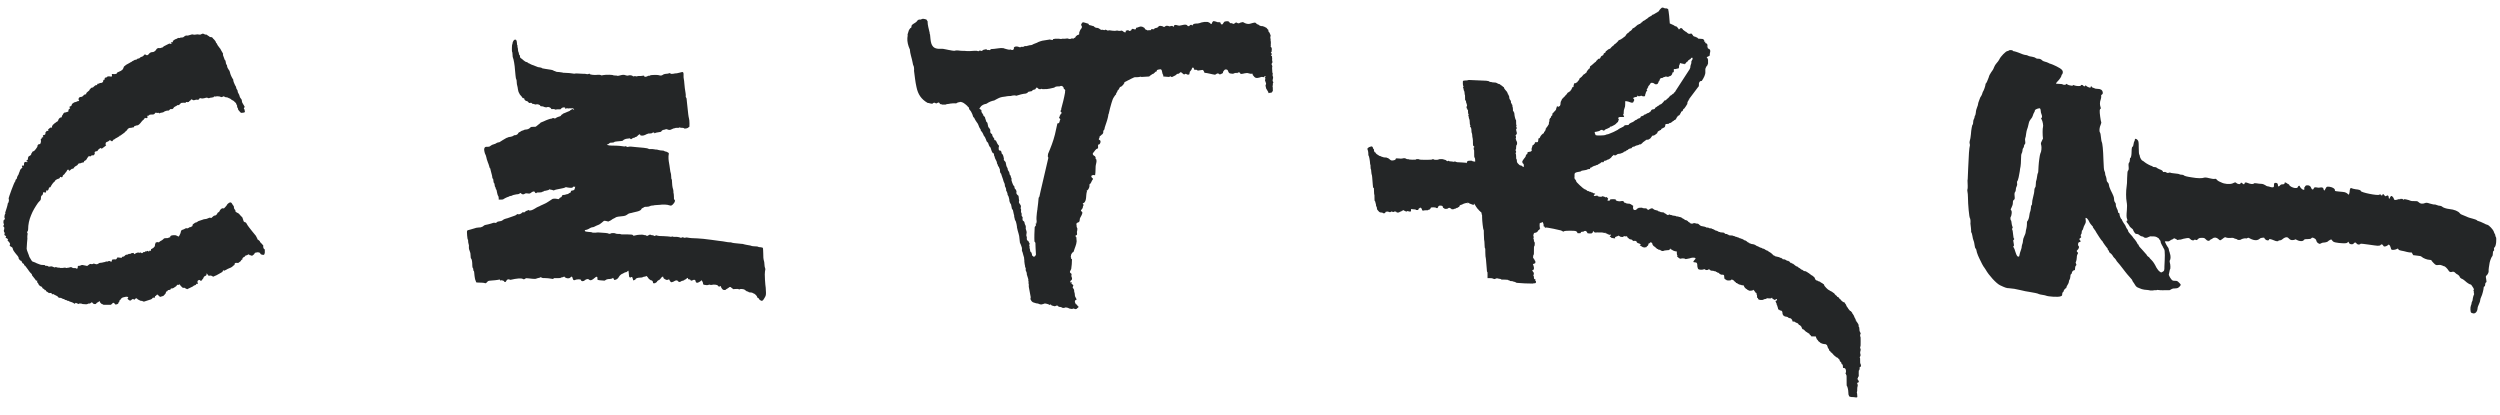
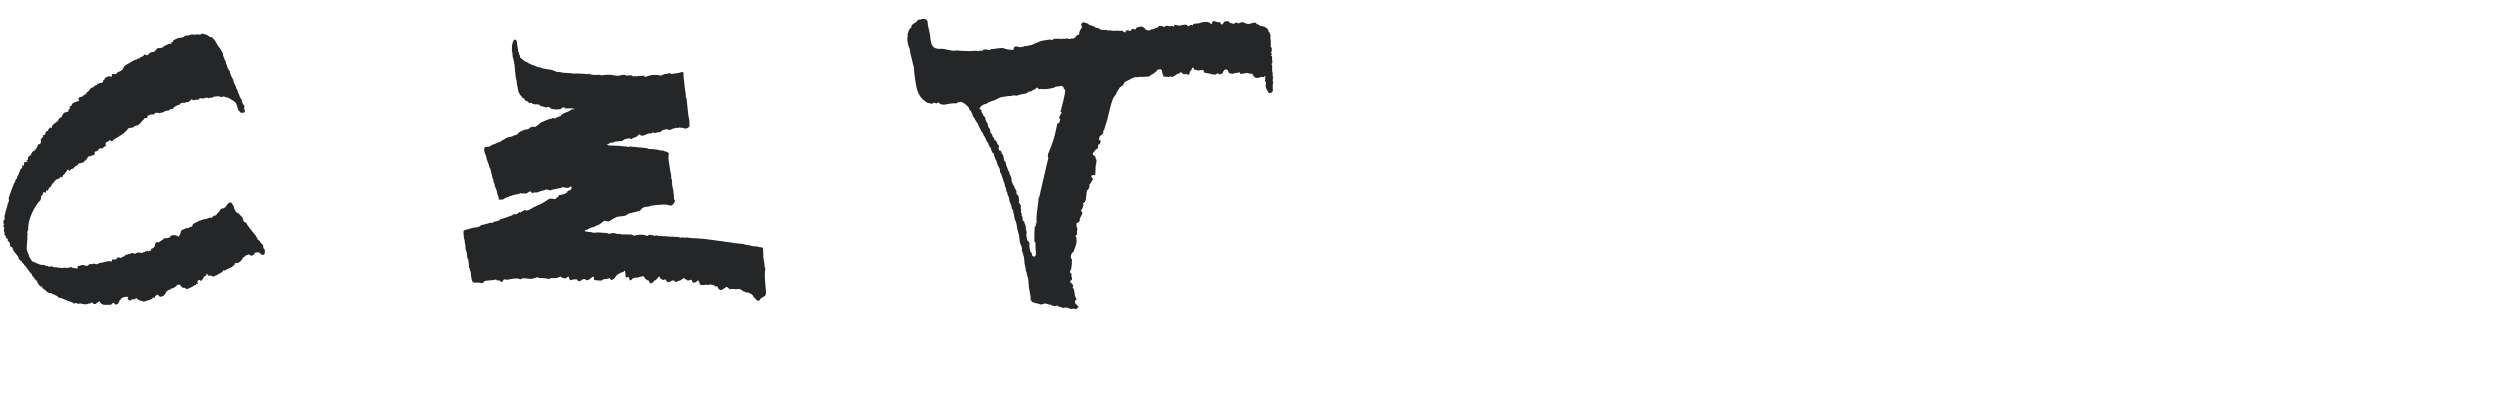
<svg xmlns="http://www.w3.org/2000/svg" version="1.1" id="Слой_1" x="0px" y="0px" viewBox="0 0 1013.1 168" style="enable-background:new 0 0 1013.1 168;" xml:space="preserve">
  <style type="text/css"> .st0{fill:#242627;} .st1{fill-rule:evenodd;clip-rule:evenodd;fill:#242627;} </style>
  <g>
-     <path class="st0" d="M753.8,148.7c0.1-0.1,0.3-0.1,0.3-0.2c0.1-0.2,0-0.5,0-0.7c0-0.1-0.1-0.1-0.1-0.2c0-0.1-0.1-0.3-0.1-0.3 c-0.1,0-0.1-0.5-0.1-1.2c0-0.8,0-1.2-0.2-1.3c-0.1,0,0.2-0.2,0.3-0.5c0.1-0.3,0.1-0.6,0-0.8c0-0.1-0.1-0.3-0.1-0.6 c0-0.3,0.1-0.6,0.1-0.6c0,0,0,0,0,0c0.1-0.2,0.1-0.5,0.1-0.8c0-0.1-0.1-0.3-0.1-0.3c-0.1,0-0.1-0.2-0.1-0.4c0-0.2,0.1-0.4,0.1-0.4 c0.1,0,0.1-0.8,0.1-2c0-1.3,0-2-0.1-2c-0.1,0-0.1-0.2-0.1-0.5c0-0.3,0.1-0.5,0.1-0.5c0.1,0,0.1-0.1,0.1-0.3s-0.1-0.3-0.1-0.3 c-0.1,0-0.1-0.1-0.1-0.2c0-0.1-0.1-0.2-0.1-0.2c-0.1,0-0.2-0.5-0.2-1c0-0.5-0.1-0.9-0.2-0.9c-0.1,0-0.1-0.2-0.1-0.5 c0-0.4-0.1-0.6-0.3-0.9c-0.2-0.2-0.3-0.4-0.3-0.5c0-0.1-0.1-0.1-0.1-0.1c-0.1,0-0.2-0.1-0.2-0.3c0-0.2-0.1-0.3-0.2-0.3 c-0.1,0-0.1-0.1-0.1-0.3c0-0.1-0.1-0.4-0.2-0.5c-0.1-0.1-0.3-0.5-0.4-0.8c-0.1-0.3-0.2-0.6-0.3-0.6c-0.1,0-0.1-0.1-0.1-0.2 s-0.1-0.2-0.2-0.3c-0.1,0-0.2-0.2-0.2-0.3c0-0.1-0.1-0.3-0.1-0.3c-0.1,0-0.2-0.1-0.3-0.3c-0.1-0.2-0.3-0.3-0.4-0.3 c-0.1,0-0.2-0.1-0.2-0.1c0-0.1-0.1-0.2-0.2-0.3c-0.4-0.4-0.5-0.6-0.5-0.7c0,0-0.2-0.2-0.3-0.4c-0.2-0.2-0.3-0.4-0.3-0.5 c0-0.1-0.1-0.2-0.1-0.2c-0.1,0-0.1-0.1-0.1-0.2s-0.1-0.3-0.3-0.5c-0.2-0.2-0.3-0.4-0.3-0.5c0-0.1-0.1-0.1-0.3-0.1 c-0.3,0-1.4-1-1.4-1.2c0-0.1-0.1-0.1-0.2-0.1c-0.1,0-0.2-0.1-0.2-0.2c0-0.2-0.5-0.7-0.8-0.7c-0.1,0-0.2-0.1-0.2-0.2 c0-0.1,0-0.2-0.1-0.2c-0.1,0-0.8-0.6-0.8-0.7c0-0.1-0.3-0.5-0.5-0.5c0,0-0.2-0.2-0.4-0.3c-0.2-0.2-0.4-0.3-0.5-0.3 c-0.1,0-0.2-0.1-0.2-0.1c0-0.1-0.1-0.1-0.2-0.1c-0.1,0-0.2-0.1-0.2-0.1c0-0.1-0.1-0.2-0.3-0.2c-0.4-0.1-2-1.7-2-2.1 c0-0.1-0.1-0.3-0.1-0.3c-0.1,0-0.3-0.1-0.5-0.3c-0.2-0.2-0.4-0.3-0.5-0.3c-0.1,0-0.3-0.1-0.4-0.3c-0.2-0.1-0.5-0.3-0.7-0.3 c-0.2,0-0.4-0.1-0.4-0.2c0-0.1-0.1-0.1-0.3-0.1c-0.3,0-0.8-0.5-0.8-0.8c0-0.1-0.1-0.2-0.1-0.2s-0.1-0.1-0.1-0.2 c0-0.1-0.1-0.2-0.1-0.2s-0.2-0.1-0.3-0.2c-0.4-0.4-0.6-0.5-0.7-0.5c0,0-0.2-0.1-0.3-0.2c-0.1-0.1-0.4-0.3-0.5-0.4 c-0.2-0.1-0.3-0.2-0.3-0.2c0-0.1-0.1-0.1-0.1-0.1c-0.1,0-0.3-0.2-0.5-0.3c-0.2-0.2-0.4-0.3-0.5-0.3c-0.1,0-0.2-0.1-0.2-0.1 c0-0.1-0.2-0.1-0.4-0.1c-0.3,0-0.5-0.1-0.7-0.3c-0.2-0.2-0.4-0.3-0.5-0.3c-0.1,0-0.3-0.1-0.4-0.2c-0.4-0.4-0.6-0.5-0.7-0.5 c-0.1,0-0.2-0.1-0.4-0.3c-0.1-0.2-0.4-0.3-0.5-0.3c-0.1,0-0.3-0.1-0.3-0.1c0-0.1-0.1-0.1-0.1-0.1c-0.1,0-0.2-0.1-0.8-0.6 c-0.2-0.2-0.5-0.4-0.7-0.4c-0.2,0-0.3-0.1-0.3-0.2c0-0.1-0.2-0.1-0.3-0.1c-0.2,0-0.3-0.1-0.3-0.1c0-0.2-0.3-0.5-0.5-0.5 c-0.1,0-0.1-0.1-0.1-0.1c0-0.1-0.2-0.1-0.4-0.1c-0.2,0-0.4-0.1-0.5-0.2c0-0.1-0.2-0.2-0.3-0.2c-0.1,0-0.3-0.1-0.3-0.1 c0-0.1-0.2-0.1-0.5-0.1c-0.4,0-0.5-0.1-0.5-0.2c0-0.1-0.1-0.2-0.2-0.2c-0.1,0-0.2-0.1-0.2-0.1c0-0.1-0.1-0.1-0.3-0.1 s-0.3-0.1-0.3-0.1c0-0.1-0.7-0.3-1.7-0.5c-0.2,0-0.4-0.1-0.4-0.2c0-0.1-0.1-0.1-0.2-0.1c-0.2,0-0.3-0.1-1-0.8 c-0.3-0.3-0.5-0.4-1-0.7c-0.3-0.1-0.5-0.3-0.5-0.4c0-0.1-0.1-0.1-0.3-0.1c-0.2,0-0.3-0.1-0.3-0.1s-0.1-0.2-0.3-0.2 c-0.2,0-0.3-0.1-0.3-0.2c0-0.1-0.1-0.1-0.2-0.1c-0.1,0-0.2-0.1-0.2-0.1c0-0.1-0.1-0.1-0.3-0.1c-0.2,0-0.4-0.1-0.5-0.2 c-0.1-0.1-0.3-0.2-0.5-0.2c-0.1,0-0.3-0.1-0.3-0.1c0-0.1-0.1-0.1-0.2-0.1c-0.1,0-0.3-0.1-0.4-0.2c-0.1-0.1-0.3-0.2-0.4-0.2 c-0.1,0-0.3-0.1-0.3-0.1c0-0.1-0.1-0.1-0.2-0.1c-0.1,0-0.2-0.1-0.2-0.1c0-0.2-1.1-0.6-1.6-0.6c-0.2,0-0.4-0.1-0.4-0.1 c0-0.1-0.1-0.1-0.3-0.1c-0.2,0-0.3-0.1-0.4-0.2c0-0.1-0.2-0.2-0.3-0.2c-0.1,0-0.3-0.1-0.4-0.2c-0.4-0.4-0.6-0.5-0.7-0.5 c-0.1,0-0.1-0.1-0.1-0.1c0-0.1-0.1-0.1-0.3-0.1c-0.2,0-0.3-0.1-0.3-0.1c0-0.1-0.1-0.2-0.3-0.2c-0.2,0-0.3-0.1-0.3-0.2 c0-0.1-0.1-0.1-0.3-0.1c-0.2,0-0.3-0.1-0.3-0.1c0-0.1-0.1-0.1-0.3-0.1s-0.4-0.1-0.5-0.2c-0.1-0.1-0.4-0.2-0.5-0.2 c-0.2,0-0.3-0.1-0.3-0.1c0-0.1-0.1-0.1-0.3-0.1c-0.2,0-0.4-0.1-0.6-0.2c-0.1-0.1-0.4-0.2-0.6-0.2c-0.2,0-0.3-0.1-0.3-0.1 c0-0.1-0.4-0.1-0.8-0.1c-0.4,0-0.8-0.1-0.8-0.1c0-0.1-0.1-0.2-0.3-0.2c-0.2,0-0.3-0.1-0.3-0.2c0-0.1-0.2-0.1-0.5-0.1 c-0.3,0-0.5-0.1-0.5-0.1c0-0.3-0.4-0.5-1.1-0.5c-0.4,0-0.8-0.1-0.8-0.1c0-0.1-0.1-0.1-0.3-0.1c-0.2,0-0.4-0.1-0.5-0.2 c-0.1-0.1-0.3-0.2-0.4-0.2s-0.3-0.1-0.3-0.1c0-0.1-0.1-0.1-0.3-0.1c-0.1,0-0.3-0.1-0.3-0.1c0-0.1-0.1-0.2-0.3-0.2 c-0.2,0-0.3-0.1-0.3-0.2c0-0.1-0.1-0.1-0.3-0.1c-0.2,0-0.3-0.1-0.3-0.1c0-0.1-0.3-0.2-0.7-0.2c-0.4,0-0.7-0.1-0.7-0.2 s-0.2-0.1-0.5-0.1c-0.3,0-0.5,0-0.5-0.1c0-0.1-1-0.4-1.8-0.5c-0.3,0-0.5-0.1-0.5-0.2c0-0.1-0.1-0.1-0.1-0.1c-0.1,0-0.2-0.1-0.3-0.2 c-0.5-0.5-0.6-0.5-1.1-0.5c-0.3,0-0.5-0.1-0.5-0.1c0-0.1-0.2-0.1-0.5-0.1c-0.3,0-0.5,0.1-0.5,0.1c0,0.1-0.2,0.1-0.5,0.1 s-0.5,0-0.5-0.1c0-0.1-0.2-0.2-0.5-0.4c-0.3-0.1-0.5-0.3-0.5-0.4c0-0.1-0.1-0.1-0.1-0.1s-0.2-0.1-0.3-0.2c-0.1-0.1-0.3-0.2-0.5-0.2 c-0.2,0-0.4-0.1-0.6-0.3c-0.2-0.2-0.4-0.3-0.5-0.3c-0.1,0-0.2,0-0.2-0.1c-0.1-0.2-0.9-0.6-1.3-0.6c-0.2,0-0.4-0.1-0.4-0.1 c0-0.1-0.2-0.1-0.5-0.1c-0.3,0-0.5-0.1-0.5-0.1c0-0.1-0.4-0.2-0.8-0.2c-0.5-0.1-0.8-0.1-0.9-0.2c0-0.1-0.2-0.1-0.4-0.1 c-0.2,0-0.3-0.1-0.3-0.1c0-0.1-0.1-0.1-0.3-0.1c-0.1,0-0.3,0.1-0.3,0.1c0,0.3-0.6,0.1-0.9-0.2c-0.2-0.2-0.4-0.3-0.5-0.3 c-0.1,0-0.2-0.1-0.3-0.2c-0.1-0.2-0.4-0.3-0.9-0.3c-0.4,0-0.8-0.1-0.8-0.2c0-0.1-0.2-0.1-0.4-0.1c-0.2,0-0.3-0.1-0.3-0.1 c0-0.2-0.6-0.4-1.2-0.5c-0.2,0-0.6-0.2-0.7-0.3c-0.2-0.2-0.4-0.3-0.6-0.4c-0.2-0.1-1.2,0.3-1.3,0.5c-0.1,0.3-1-0.1-1-0.4 c0-0.1-0.3-0.1-0.8-0.1c-0.4,0-0.8-0.1-0.8-0.1c0-0.2-1-0.2-1.6-0.1c-0.2,0.2-0.4,0.3-0.6,0.3c0,0.1-0.1,0.1-0.1,0.1 c0,0.2-0.5,0.5-0.8,0.5c-0.6,0-0.8-0.3-0.8-1.1c0-0.3,0.1-0.6,0.1-0.6c0,0,0,0,0,0c-0.2-0.1-0.4-0.2-0.5-0.3 c-0.2-0.1-0.4-0.3-0.5-0.4c-0.2,0-0.4,0-0.4-0.1c0-0.1-0.3-0.1-0.7-0.1c-0.4,0-0.7-0.1-0.9-0.2c-0.1-0.1-0.3-0.2-0.5-0.2 c-0.2,0-0.3-0.1-0.3-0.3c0-0.3-0.6-0.5-1.2-0.3c-0.6,0.2-2.1-0.1-2.1-0.5c0-0.3-0.1-0.3-1.1-0.3c-1.1,0-1.1,0-1.2,0.3 c-0.1,0.3-0.2,0.3-0.6,0.3c-0.5,0-0.6-0.1-0.3-0.5c0.2-0.3,0.2-0.3-0.2-0.7c-0.4-0.3-0.5-0.4-0.6-0.2c-0.2,0.1-0.2,0.1-0.3,0 c0-0.1-0.2-0.2-0.4-0.2c-0.2,0-0.3-0.1-0.3-0.1c0-0.1-0.1-0.1-0.3-0.1s-0.3,0.1-0.3,0.1c0,0.1-0.3,0.1-0.7,0.1 c-0.4,0-0.7-0.1-0.7-0.1c0-0.1-0.1-0.1-0.2-0.1c-0.1,0-0.2-0.1-0.2-0.2c0-0.1-0.1-0.1-0.5,0c-0.3,0.1-0.6,0.1-0.8,0.1 c-0.2-0.1-0.3-0.1-0.2-0.2c0.1,0,0.2-0.1,0.2-0.3c0-0.1,0.1-0.2,0.2-0.2c0.4,0,0.2-0.3-0.3-0.4c-0.3,0-0.5-0.1-0.5-0.2 c0-0.1-0.1-0.1-0.3-0.1c-0.1,0-0.3-0.1-0.3-0.1c0-0.1-0.2-0.2-0.5-0.2c-0.3-0.1-0.5-0.1-0.5-0.2c0-0.1-0.1-0.1-0.3-0.1 c-0.2,0-0.3,0-0.3-0.1c0-0.1-0.8-0.6-1-0.6c-0.1,0-0.2-0.1-0.2-0.1c0-0.1-0.1-0.1-0.1-0.1c-0.3,0-3.2-2.7-3.2-3 c0-0.2-0.1-0.4-0.2-0.5c-0.1-0.1-0.2-0.3-0.2-0.3v0c0,0-0.1-0.1-0.1-0.1c0,0,0,0,0,0c-0.1,0-0.1-0.1-0.1-0.1c0,0,0,0,0,0 c-0.1-0.2-0.2-0.5-0.1-0.8c0,0,0-0.1,0-0.1l0-0.9c0-0.6,0.3-0.8,1.2-1c1-0.1,1.5-0.3,1.5-0.4c0-0.1,0.3-0.2,1.7-0.4 c0.5-0.1,0.9-0.2,0.9-0.3c0-0.1,0.2-0.1,0.5-0.1c0.5,0,0.5,0,0.5-0.3c0-0.3,0.1-0.3,0.3-0.3c0.1,0,0.4-0.1,0.6-0.3 c0.2-0.2,0.5-0.3,0.6-0.3s0.3-0.1,0.3-0.1c0-0.1,0.1-0.1,0.3-0.1c0.1,0,0.3-0.1,0.3-0.1c0-0.1,0.3-0.2,0.5-0.2 c0.2,0,0.4-0.1,0.4-0.2c0-0.1,0.2-0.2,0.5-0.3c0.3-0.1,0.5-0.3,0.5-0.3c0-0.1,0.1-0.2,0.2-0.2c0.1,0,0.2-0.1,0.3-0.2 c0.1-0.1,0.1-0.1,0.1,0c0.1,0.3,0.6,0.2,0.7-0.2c0.1-0.3,0.2-0.3,0.5-0.3c0.2,0,0.5-0.1,0.6-0.2c0.1-0.1,0.4-0.3,0.7-0.3 c0.4-0.1,1.5-1,1.5-1.3c0-0.1,0.1-0.1,0.1-0.1c0.1,0,0.3-0.1,0.4-0.3c0.2-0.2,0.3-0.3,0.3-0.1c0.1,0.2,0.7,0.2,0.9,0 c0.1-0.1,0.3-0.2,0.4-0.3c0.1-0.1,0.5-0.2,0.8-0.2c0.3,0,0.6-0.1,0.6-0.1c0-0.1,0.1-0.1,0.2-0.1c0.2,0,1.1-0.4,1.1-0.6 c0-0.1,0.2-0.1,0.3-0.1c0.1,0,0.3-0.1,0.3-0.1c0-0.1,0.1-0.1,0.2-0.1c0.1,0,0.2-0.1,0.2-0.2c0-0.1,0.1-0.2,0.3-0.2 c0.2,0,0.3,0,0.3-0.1c0-0.2,0.8-0.6,1.2-0.6c0.2,0,0.4-0.1,0.4-0.2c0-0.2,0.4-0.5,0.8-0.5c0.2,0,0.4-0.1,0.4-0.1 c0-0.1,0.6-0.4,1.3-0.5c0.2-0.1,0.4-0.1,0.4-0.2c0-0.1,0.2-0.1,0.4-0.1c0.3,0,0.5-0.1,0.9-0.5c0.2-0.3,0.5-0.5,0.5-0.5 c0,0,0.2-0.1,0.3-0.2c0.5-0.4,0.6-0.5,0.7-0.5c0.1,0,0.1-0.1,0.1-0.1c0-0.1,0.2-0.1,0.5-0.1c0.3,0,0.6-0.1,0.7-0.2 c0.1-0.1,0.2-0.2,0.3-0.2c0.1,0,0.4-0.3,0.7-0.8c0.2-0.4,0.3-0.5,0.7-0.5c0.1,0,0.2,0,0.3,0c0.1,0,0.1-0.1,0.1-0.1 c0-0.1,0.1-0.1,0.1-0.1c0,0,0,0,0.1,0c0.1-0.1,0.3-0.2,0.4-0.3c0.1-0.1,0.3-0.2,0.4-0.3c0.2-0.1,0.3-0.3,0.3-0.5 c0-0.2,0.3-0.5,0.6-0.6c0.2,0,0.3-0.1,0.3-0.2c0-0.1,0.1-0.1,0.3-0.1c0.2,0,0.3-0.1,0.3-0.3c0-0.1,0.1-0.3,0.3-0.3 c0.1,0,0.3-0.1,0.3-0.2c0-0.1,0.1-0.1,0.2-0.1c0.3,0,0.8-0.4,0.8-0.7c0-0.1,0.1-0.4,0.1-0.6c0.1-0.3,0.2-0.3,0.8-0.3 c0.4,0,0.7-0.1,0.7-0.2c0-0.1,0.2-0.2,0.4-0.2c0.3,0,0.4-0.1,1-0.6c0.2-0.2,0.4-0.3,0.5-0.3s0.1,0,0.1-0.1c0-0.1,0.1-0.2,0.3-0.2 c0.1,0,0.2-0.1,0.2-0.1c0.1-0.1,0.3-0.2,0.4-0.4c0,0,0-0.1,0-0.1c0-0.1,0.1-0.3,0.3-0.5c0.2-0.2,0.3-0.4,0.3-0.5 c0-0.1,0.1-0.1,0.2-0.1c0.1,0,0.2-0.1,0.2-0.1c0-0.1,0.1-0.1,0.2-0.1c0.1-0.2,0.3-0.3,0.4-0.5c0-0.2,0.1-0.4,0.2-0.4 c0.1,0,0.1-0.1,0.1-0.3c0-0.2,0.1-0.3,0.2-0.3c0.3,0,0.7-0.5,0.7-0.8c0-0.1,0.1-0.3,0.2-0.3c0.1,0,0.2-0.1,0.2-0.1 c0-0.1,0.1-0.1,0.1-0.1c0.2-0.3,0.5-0.7,0.7-1c0.2-0.3,0.3-0.6,0.5-0.8c0-0.1,0-0.1,0-0.2c0-0.3,0.1-0.6,0.1-0.6 c0.1,0,0.1-0.1,0.1-0.2c0-0.1,0.1-0.2,0.1-0.2s0.2-0.1,0.2-0.3c0-0.2,0.1-0.3,0.2-0.3c0.1,0,0.1-0.1,0.1-0.3l3.6-4.8 c0.3-0.2,0.3-0.4,0.3-1c0-0.4,0-0.8,0.1-0.8c0.1,0,0.2-0.1,0.2-0.3c0.1-0.2,0.3-0.3,0.6-0.3c0.1,0,0.1,0,0.2,0c0,0,0-0.1,0.1-0.1 c0.4-0.6,0.8-1.3,1.1-2c0-0.2,0.1-0.5,0.2-0.6c0,0,0,0,0-0.1c0-0.1,0.1-0.3,0.1-0.4c0-0.3,0-0.7,0-1.5c0-0.3,0.1-0.5,0.2-0.7 c0.1-0.1,0.1-0.3,0.2-0.4c0.1-0.3,0.4-0.4,0.5-0.7c0,0,0-0.1,0-0.1c0.1-0.2,0.1-0.3,0.2-0.5c0,0,0-0.1,0-0.1c0,0,0,0,0,0 c0-0.2,0-0.4,0-0.6c0-0.3,0-0.6,0-0.9c0,0,0,0,0,0c0,0,0-0.1-0.1-0.1c-0.1-0.1,0-0.3-0.1-0.4c-0.1-0.2-0.4-0.3-0.3-0.5 c0.1-0.1,0.4-0.1,0.7-0.3c0.1-0.1,0.2-0.2,0.3-0.2c0,0,0,0,0.1,0c0.1-0.1,0.1-0.2,0.1-0.3c0-0.1,0-0.2,0-0.3c0-0.6,0.4-1.3,0.1-1.8 c0-0.1-0.1-0.1-0.1-0.1c0-0.2-0.4-0.3-0.7-0.5c-0.2-0.1-0.2-0.6-0.2-0.8c0-0.1-0.1-0.1-0.2-0.1c-0.1,0-0.2-0.1-0.2-0.1 c0-0.1,0.2,0.1,0.3,0c0.2-0.2,0-0.6-0.1-0.8c-0.1-0.2-0.4-0.3-0.5-0.3c-0.2-0.1-0.3-0.1-0.3-0.2c0-0.1,0.5-0.4-0.3-0.5 c-0.4-0.1,0-0.2,0-0.3c0-0.1-0.1-0.3-0.3-0.5c-0.2-0.2-0.4-0.3-1.2-0.3c-0.8,0-1,0-1.2-0.3c-0.1-0.2-0.4-0.3-0.5-0.3 c-0.1,0-0.3-0.1-0.3-0.1c0-0.1-0.2-0.2-0.5-0.2c-0.3-0.1-0.5-0.2-0.6-0.4c0-0.1-0.1-0.3-0.2-0.3c-0.1,0,0-0.1-0.1-0.2 c-0.1-0.2-0.4-0.4-0.6-0.3c-0.1,0-0.3,0.1-0.5,0.1c-0.3,0-0.5-0.1-0.5-0.1c0-0.1-0.1-0.1-0.1-0.1c-0.1,0-0.2-0.1-0.3-0.2 c-0.4-0.4-0.6-0.5-0.7-0.5c0,0-0.2-0.1-0.3-0.2c-0.5-0.4-0.6-0.5-0.7-0.5c-0.1,0,0-0.1-0.1-0.2c-0.2-0.3-0.6-0.7-1-0.5 c-0.2,0.1-0.4,0.5-0.6,0.5c-0.1,0-0.1-0.1-0.1-0.1c0-0.1-0.1-0.2-0.5-0.7c-0.3-0.4-0.6-0.5-0.8-0.5c-0.1,0-0.3,0-0.3-0.1 c0-0.1-0.3-0.2-0.6-0.4c-0.3-0.1-0.7-0.3-0.7-0.3c0,0-0.3-0.2-0.7-0.3C676.3,4.2,676,4,676,3.7c0-0.1-0.1-0.1-0.2-0.1 c-0.1,0-0.2-0.1-0.2-0.1c0-0.1-0.3-0.1-0.6-0.1c-0.3,0-0.6-0.1-0.6-0.1c0-0.1-0.2-0.1-0.5-0.2c-0.4-0.1-0.5,0-1,0.5 c-0.3,0.3-0.6,0.7-0.6,0.8c0,0.1-0.1,0.2-0.3,0.3c-0.1,0-0.3,0.1-0.3,0.2c0,0.1-0.1,0.1-0.2,0.1c-0.1,0-0.2,0.1-0.2,0.1 c0,0.1-0.1,0.2-0.3,0.2c-0.2,0.1-0.4,0.2-0.5,0.3c-0.1,0.1-0.4,0.3-0.6,0.3c-0.2,0-0.5,0.2-0.6,0.4c-0.1,0.2-0.4,0.3-0.5,0.3 c-0.1,0-0.2,0.1-0.2,0.1c0,0.1-0.1,0.1-0.1,0.1c-0.1,0-0.3,0.1-0.5,0.3c-0.5,0.5-0.7,0.6-0.8,0.6c-0.1,0-0.2,0.2-0.4,0.3 c-0.2,0.2-0.4,0.3-0.5,0.3c-0.1,0-0.2,0.1-0.2,0.1c0,0.1-0.1,0.1-0.2,0.1c-0.1,0-0.2,0.1-0.2,0.1c0,0.2-0.3,0.5-0.5,0.5 c-0.1,0-0.5,0.4-0.5,0.5c0,0.1-0.1,0.1-0.3,0.1c-0.2,0-0.3,0.1-0.3,0.1c0,0.1-0.1,0.2-0.3,0.2c-0.2,0-0.5,0.4-0.9,0.7 c-0.3,0.3-0.7,0.6-1,0.7c-0.3,0.1-0.4,0.2-0.4,0.3c0,0.2-0.7,0.9-0.9,0.9c-0.1,0-0.5,0.4-0.5,0.5c0,0.1-0.1,0.1-0.1,0.1 c-0.1,0-0.3,0.1-0.7,0.5c-0.3,0.3-0.5,0.6-0.5,0.7c0,0.1-0.4,0.5-0.5,0.5c0,0-0.2,0.1-0.3,0.2c-0.4,0.4-0.6,0.5-0.7,0.5 c-0.1,0-0.1,0-0.1,0.1c0,0.1-0.3,0.2-0.7,0.4c-0.4,0.1-0.7,0.3-0.7,0.4c0,0.1-0.1,0.3-0.3,0.4c-0.2,0.2-0.4,0.4-0.5,0.5 c-0.3,0.3-0.6,0.5-0.7,0.5c-0.1,0-0.1,0.1-0.1,0.1c0,0.1-0.3,0.5-0.5,0.5c-0.1,0-1.2,1.1-1.2,1.2c0,0.1-0.1,0.1-0.3,0.1 c-0.2,0-0.3,0.1-0.3,0.1c0,0.1-0.1,0.1-0.1,0.1s-0.2,0.1-0.3,0.2c-0.4,0.4-0.6,0.5-0.7,0.5c-0.1,0-0.1,0.1-0.1,0.3 c0,0.1-0.1,0.3-0.3,0.4c-0.4,0.1-0.6,0.4-0.6,0.7c0,0.2-0.3,0.4-0.8,0.6c-0.1,0-0.3,0.3-0.4,0.6c-0.2,0.4-0.2,0.5-0.6,0.5 c-0.3,0-0.5,0.1-0.5,0.2c0,0.1-0.1,0.3-0.3,0.4c-0.2,0.1-0.3,0.2-0.3,0.3c0,0.1-0.3,0.5-0.5,0.5c0,0-0.4,0.4-0.9,0.8 c-0.5,0.4-0.9,0.8-1,0.8c-0.1,0-0.2,0.1-0.2,0.5c0,0.3-0.1,0.5-0.2,0.5c-0.1,0-0.3,0.1-0.4,0.3c-0.1,0.2-0.4,0.5-0.5,0.6 c-0.1,0.1-0.2,0.3-0.2,0.5c0,0.1-0.1,0.2-0.1,0.2c-0.1,0-0.2,0.1-0.3,0.2c-0.4,0.4-0.6,0.5-0.7,0.5c-0.1,0-0.5,0.4-0.5,0.5 c0,0.1-0.8,0.9-0.9,0.9c-0.2,0-0.5,0.4-0.5,0.6c0,0.1-0.1,0.4-0.3,0.5c-0.2,0.2-0.4,0.4-0.4,0.5c0,0.1-0.1,0.2-0.3,0.3 c-0.1,0-0.3,0.1-0.3,0.2c0,0.1-0.2,0.1-0.4,0.1c-0.3,0-0.4,0-0.4,0.3c0,0.2-0.1,0.3-0.1,0.3c-0.1,0-0.1,0.2-0.1,0.5 c0,0.4,0,0.5-0.3,0.5c-0.3,0-0.3,0.1-0.3,0.3c0,0.2-0.1,0.3-0.1,0.3c-0.1,0-0.2,0.1-0.2,0.3c0,0.2-0.1,0.3-0.2,0.3 c-0.1,0-0.1,0.1-0.1,0.1c0,0.2-0.3,0.5-0.5,0.5c-0.1,0-0.1,0.1-0.1,0.1c0,0.1-0.1,0.1-0.3,0.2c-0.2,0-0.3,0.2-0.4,0.3 c0,0.1-0.3,0.4-0.5,0.7c-0.3,0.2-0.5,0.5-0.5,0.5c0,0.1-0.4,0.5-0.5,0.5c-0.1,0-0.1,0.1-0.1,0.1c0,0.1-0.1,0.2-0.2,0.3 c-0.1,0.1-0.3,0.2-0.3,0.2c-0.1,0-0.1,0.1-0.1,0.2c0,0.1-0.1,0.2-0.1,0.2c-0.1,0-0.1,0.1-0.1,0.2c0,0.1-0.1,0.3-0.2,0.4 c-0.1,0.1-0.2,0.5-0.2,0.9c0,0.4-0.1,0.7-0.1,0.7c-0.1,0-0.1,0.1-0.1,0.2c0,0.1-0.1,0.2-0.2,0.2c-0.1,0-0.2,0.1-0.2,0.1 c0,0.2-0.5,0.2-0.6,0c-0.1-0.2-0.4,0.1-0.4,0.5c0,0.2-0.1,0.3-0.1,0.3c-0.1,0-0.1,0.1-0.1,0.3c0,0.2,0,0.3-0.1,0.3 c-0.1,0-0.2,0.1-0.2,0.3c0,0.1-0.2,0.3-0.3,0.3c-0.1,0-0.3,0.2-0.3,0.3c0,0.1-0.2,0.3-0.3,0.3c-0.2,0.1-0.3,0.2-0.3,0.6 c0,0.3-0.1,0.5-0.1,0.5c-0.2,0-0.5,0.4-0.5,0.7c0,0.1-0.1,0.3-0.2,0.3c-0.1,0-0.2,0.1-0.2,0.2c0,0.1-0.1,0.2-0.1,0.2 c-0.1,0-0.1,0.3-0.1,0.6c0,0.3-0.1,0.6-0.1,0.6c-0.1,0-0.1,0.2-0.1,0.5s-0.1,0.6-0.2,0.7c-0.1,0.1-0.2,0.2-0.2,0.3 c0,0-0.1,0.2-0.2,0.3c-0.4,0.5-0.5,0.6-0.5,0.7c0,0.1-0.1,0.1-0.1,0.1c-0.1,0-0.1,0.1-0.1,0.3c0,0.3-0.4,1.1-0.6,1.1 c-0.1,0-0.1,0.1-0.1,0.3c0,0.1-0.1,0.3-0.1,0.3c-0.4,0-1.4,1.1-1.5,1.6c-0.1,0.3-0.2,0.4-0.4,0.4c-0.2,0-0.3,0.1-0.3,0.4 c0,0.2,0,0.6-0.1,0.8c-0.1,0.4-0.1,0.4-0.7,0.4s-0.6,0-0.6,0.3c0,0.2,0,0.3-0.1,0.3c-0.1,0-0.2,0.1-0.3,0.3 c-0.1,0.2-0.3,0.3-0.4,0.3c-0.1,0-0.2,0.1-0.2,0.3c0,0.2-0.1,0.4-0.2,0.7c-0.1,0.2-0.2,0.6-0.1,0.9c0.1,0.4,0,0.5-0.1,0.5 c-0.1,0-0.2,0.1-0.2,0.1c0,0.1-0.3,0.2-0.7,0.2c-0.6,0.1-0.7,0.1-0.7,0.5c0,0.2-0.1,0.4-0.1,0.4c-0.2,0-0.6,0.4-0.6,0.8 c0,0.2-0.1,0.3-0.1,0.3c-0.1,0-0.1,0.1-0.1,0.1c0,0.1-0.1,0.2-0.2,0.3c-0.4,0.5-0.5,0.6-0.5,0.7c0,0.1-0.1,0.1-0.1,0.1 c-0.1,0-0.2,0.1-0.2,0.3c0,0.2-0.1,0.3-0.2,0.3c0,0.1,0,0.2,0,0.3c0,0.1,0.1,0.3,0.1,0.4c0,0.1,0.1,0.2,0.2,0.2 c0.1,0,0.1,0,0.1,0.2c0,0,0,0,0,0c0,0,0,0,0,0c0,0,0.1,0.1,0.1,0.1c0.1,0,0.1,0.1,0.1,0.3c-0.1,0.3,0.3,0.8,0,0.8 c0,0-0.2-0.1-0.2-0.1c-0.3,0.1-0.4-0.2-0.7-0.4c-0.3-0.1-0.5-0.1-0.6-0.1c-0.1,0-0.4-0.3-0.7-0.6c-0.5-0.5-0.6-0.7-0.6-1.3 c0-0.4-0.1-0.7-0.2-0.7c-0.1,0-0.1-0.5-0.1-1c0-0.6-0.1-1-0.1-1c-0.1,0-0.1-0.1-0.1-0.3s0.1-0.3,0.1-0.3c0.1,0,0.1-0.2,0.1-0.3 c0-0.2-0.1-0.3-0.1-0.3c-0.1,0-0.1-0.2-0.1-0.4c0-0.2,0.1-0.4,0.1-0.4c0.1,0,0.1-0.4,0.1-0.8c0-0.5,0.1-0.8,0.2-0.9 c0.1,0,0.2-0.3,0.2-0.7c0-0.3-0.1-0.7-0.2-0.8c-0.1-0.1-0.2-0.3-0.2-0.5c0-0.2-0.1-0.3-0.2-0.4c-0.1-0.1-0.1-0.1,0-0.1 c0.2-0.1,0.2-1.1,0-1.2c-0.1,0-0.1-0.1,0.1-0.3c0.4-0.4,0.5-0.7,0.3-1.2c-0.2-0.6-0.3-1.3-0.1-1.3s0.2-0.6,0-0.7 c-0.1,0-0.1-0.1,0-0.5c0.1-0.3,0.1-0.4,0-0.4c-0.1,0-0.1-0.5-0.1-1c0-0.5,0-1-0.1-1c-0.2-0.1-0.6-1.8-0.6-2.4 c0-0.3-0.1-0.6-0.1-0.6c-0.1,0-0.1-0.1-0.2-0.3c0-0.2-0.1-0.3-0.2-0.3c-0.1,0-0.1-0.4-0.1-0.8c0-0.5-0.1-0.8-0.1-0.8 c-0.1,0-0.1-0.2-0.1-0.5s-0.1-0.5-0.1-0.5c-0.1,0-0.2-0.1-0.2-0.3c0-0.2-0.1-0.3-0.2-0.3c-0.1,0-0.1-0.2-0.1-0.5 c0-0.4-0.1-0.6-0.5-1.1c-0.1-0.1-0.2-0.5-0.2-0.8c0-0.3-0.1-0.6-0.1-0.6c-0.1,0-0.2-0.2-0.2-0.3c0-0.2-0.1-0.3-0.2-0.3 c-0.1,0-0.1-0.1-0.1-0.3c0-0.2-0.1-0.3-0.1-0.3c-0.1,0-0.1-0.1-0.1-0.1c0-0.2-0.1-0.3-0.8-1.1c-0.3-0.3-0.5-0.7-0.5-0.8 c0-0.1-0.1-0.3-0.1-0.3c-0.1,0-0.3-0.1-0.7-0.5c-0.1-0.1-0.2-0.2-0.3-0.2c-0.1,0-0.2-0.1-0.4-0.3c-0.2-0.2-0.4-0.3-0.6-0.3 c-0.2,0-0.4-0.1-0.4-0.1c0-0.1-0.1-0.1-0.1-0.1c-0.1,0-0.2-0.1-0.4-0.2c-0.1-0.1-0.5-0.2-1.1-0.2c-0.5,0-0.9-0.1-0.9-0.1 c0-0.1-0.2-0.1-0.5-0.1c-0.3,0-0.5-0.1-0.5-0.2c0-0.1-0.5-0.2-1.2-0.3c-1.2-0.1-5.7-0.2-6.9-0.3c-0.2,0-0.4,0-0.6,0.1 c-0.2,0-0.4,0.1-0.7,0.1c0,0,0,0,0,0l-0.1,0c-0.1,0-0.2,0-0.4,0c-0.2,0.1-0.5,0.1-0.6,0.1c-0.2,0-0.2,0.2-0.2,1c0,0.6,0.1,1,0.1,1 c0.2,0,0.2,0.6,0,0.7c-0.1,0.1-0.1,0.1,0,0.2c0.1,0,0.2,0.3,0.2,0.5c0,0.3,0.1,0.6,0.2,0.7c0.1,0.1,0.2,0.5,0.2,0.9 c0,0.4,0.1,0.7,0.1,0.7c0.1,0,0.1,0.5,0.1,1.2c0,0.9,0,1.1,0.2,1.1c0.1,0,0.2,0.1,0.2,0.5c0,0.3,0.1,0.5,0.1,0.5 c0.1,0,0.1,0.1,0.1,0.3c0,0.2,0.1,0.3,0.1,0.3c0.1,0,0.1,0.2,0.1,0.4c0,0.2-0.1,0.4-0.1,0.4c-0.1,0-0.1,0.2-0.1,0.4 s0.1,0.4,0.1,0.4c0.1,0,0.2,0.1,0.2,0.3c0,0.2,0.1,0.3,0.2,0.3c0.1,0,0.1,0.4,0.1,0.8c0,0.4,0.1,0.8,0.1,0.8c0.2,0,0.2,0.6,0,0.7 c-0.1,0.1-0.1,0.1,0,0.1c0.1,0,0.2,0.2,0.2,0.5c0,0.3,0.1,0.6,0.2,0.8c0.1,0.2,0.2,0.6,0.2,1.3c0,0.6,0.1,1,0.1,1 c0.2,0,0.2,0.8,0,0.8c-0.1,0,0,0.1,0.1,0.1c0.3,0.1,0.5,0.7,0.5,1.8c0,0.3,0.1,0.6,0.1,0.6s0.2,0.4,0.2,0.8c0,0.5,0.1,1.2,0.2,1.5 c0.1,0.4,0.1,1.2,0.1,1.8c0,0.9,0,1.1,0.3,1.3c0.3,0.2,0.4,0.5,0.1,0.5c-0.1,0-0.1,0.2-0.1,0.5c0,0.3,0.1,0.5,0.1,0.5 c0.1,0,0.1,0.6,0.1,1.5c0,1.1,0,1.5,0.2,1.7c0.1,0.1,0.2,0.5,0.2,0.9v0.7l-0.6-0.1c-0.3,0-0.6-0.1-0.6-0.2c0-0.1-0.4-0.1-0.9-0.1 c-0.7,0-0.9,0.1-1.1,0.3c-0.1,0.2-0.2,0.4-0.2,0.5s-0.1,0.2-0.1,0.2c-0.1,0-0.1-0.1-0.1-0.1c0-0.1-0.9-0.1-2-0.2 c-1.3,0-2.1-0.1-2.3-0.3c-0.2-0.1-0.4-0.1-0.7,0c-0.3,0.1-0.5,0.1-0.5,0c0-0.1-0.3-0.1-0.7-0.1c-0.4,0-0.7-0.1-0.7-0.1 c0-0.2-0.6-0.2-0.7,0c0,0.1-0.2,0-0.4-0.2c-0.2-0.2-0.5-0.4-0.8-0.4c-0.2,0-0.4-0.1-0.4-0.1c0-0.2-2-0.2-2,0c-0.1,0.2-1.9,0.2-2,0 c-0.1-0.2-0.5-0.2-0.6,0c-0.1,0.2-5.2,0.2-5.2,0c-0.1-0.2-1.4-0.2-1.4,0c0,0.1-0.5,0.1-1.4,0.1c-0.8,0-1.4-0.1-1.4-0.1 c0-0.1-0.2-0.1-0.5-0.1s-0.6-0.1-0.7-0.2c-0.2-0.2-0.9-0.3-1.5-0.1c-0.3,0.1-0.8,0.1-1.4,0c-1.1-0.1-1.3-0.1-1.3,0.2 c0,0.3-0.4,0.5-1.2,0.6c-0.5,0.1-0.9-0.1-1.3-0.5c-0.3-0.3-0.7-0.5-0.8-0.5c-0.2,0-0.3-0.1-0.3-0.1c0-0.1-0.3-0.1-0.7-0.1 c-0.4,0-0.8-0.1-1-0.2c-0.2-0.1-0.5-0.2-0.6-0.2c-0.1,0-0.2-0.1-0.2-0.1c0-0.1-0.1-0.1-0.3-0.1c-0.2,0-0.3-0.1-0.3-0.1 c0-0.1-0.1-0.2-0.3-0.2c-0.2-0.1-0.3-0.1-0.3-0.2c0-0.1-0.1-0.1-0.1-0.1c-0.2,0-0.8-0.6-0.8-0.8c0-0.1-0.1-0.1-0.2-0.1 s-0.2-0.1-0.2-0.2c0-0.1-0.1-0.2-0.1-0.2c-0.1,0-0.1-0.2-0.1-0.5c0-0.3-0.1-0.5-0.2-0.5c-0.1,0-0.2-0.1-0.2-0.3 c0-0.1-0.1-0.4-0.2-0.5c-0.2-0.2-0.8-0.3-0.8-0.1c0,0.1-0.1,0.1-0.3,0.1c-0.3,0-1,0.6-1,0.8c0,0,0.1,0.3,0.2,0.6 c0.1,0.3,0.2,0.8,0.2,1.3s0,0.8,0.1,0.8c0.2,0.1,0.6,2.4,0.6,3.1c0,0.3,0.1,0.6,0.1,0.6c0.1,0,0.1,0.4,0.1,0.9 c0,0.5,0.1,0.9,0.1,0.9c0.1,0,0.2,0.5,0.2,1.1c0.1,0.6,0.1,1.1,0.2,1.2c0.1,0.1,0.2,1,0.4,3.9c0.1,1.1,0.1,1.4,0.3,1.4 c0.2,0,0.2,0.3,0.2,1.3c0,0.8,0.1,1.4,0.1,1.4c0.1,0,0.1,0.5,0.1,1.3c0,0.9,0,1.3,0.2,1.4c0.1,0.1,0.2,0.4,0.2,0.6 c0,0.2,0.1,0.4,0.1,0.4c0.1,0,0.1,0.2,0.1,0.5c0,0.3,0.1,0.6,0.2,0.7c0.1,0.1,0.2,0.4,0.2,0.7c0,0.4,0.1,0.6,0.6,1.1 c0.4,0.5,0.7,0.6,1.2,0.6c0.3,0,0.6,0.1,0.6,0.2c0,0.1,0.2,0.1,0.5,0.1c0.4,0,0.5-0.1,0.5-0.3c0-0.1,0.1-0.3,0.2-0.3 c0.3-0.1,1-0.1,1.1,0c0.1,0.2,1,0.2,1,0c0-0.1,0.1-0.1,0.3-0.1c0.2,0,0.3,0.1,0.3,0.1c0,0.1,0.1,0.1,0.3,0.1c0.2,0,0.3-0.1,0.3-0.1 c0-0.1,0.2-0.1,0.5-0.1c0.3,0,0.5,0.1,0.5,0.2c0,0.3,1,0.3,1.3,0c0.1-0.1,0.3-0.2,0.4-0.2c0.1,0,0.2,0,0.3-0.1 c0-0.1,0.2-0.2,0.5-0.3c0.4-0.2,0.5-0.2,0.6,0c0.1,0.1,0.3,0.2,0.4,0.2c0.1,0,0.2,0.1,0.2,0.1c0,0.1,0.1,0.1,0.3,0.1 c0.2,0,0.3-0.1,0.3-0.1s0.1-0.1,0.3-0.1c0.1,0,0.3,0.1,0.3,0.1c0,0.1,0.2,0.1,0.5,0.1c0.5,0,0.5,0,0.5-0.5v-0.5l1,0.1 c0.5,0,1,0.1,1,0.2c0,0.1,0.3,0.1,0.5,0.1c0.4,0,0.5,0,0.5-0.3c0-0.1,0.1-0.3,0.3-0.4c0.1,0,0.3-0.1,0.3-0.2c0-0.2,0.2-0.1,0.5,0.1 c0.1,0.1,0.3,0.3,0.3,0.5c0,0.4,0.4,0.7,0.7,0.5c0.2-0.1,0.7-0.1,1.1-0.1c0.5,0,0.7,0,0.7-0.1c0-0.1,0.1-0.1,0.3-0.1 c0.3,0,0.8-0.5,0.8-0.8c0-0.1,0.2-0.2,1-0.2c0.5,0,1,0.1,1,0.1c0,0.1,0.5,0.3,0.7,0.2c0.1,0,0.2-0.3,0.3-0.5 c0.1-0.3,0.3-0.5,0.8-0.5c0.8,0,1.1,0.2,1.1,0.6c0,0.2,0.1,0.3,0.3,0.4c0.2,0,0.3,0.1,0.3,0.2c0,0.2,1.3,0.2,1.5-0.1 c0.1-0.1,0.3-0.2,0.5-0.2c0.1,0,0.4,0.1,0.5,0.2c0.1,0.1,0.3,0.2,0.3,0.2c0.1,0,0.1,0.1,0.1,0.1c0,0.1,0.2,0.1,0.5,0.1 c0.3,0,0.5-0.1,0.5-0.1c0-0.1,0.1-0.1,0.3-0.1c0.2,0,0.4-0.1,0.5-0.2c0.1-0.1,0.4-0.2,0.5-0.2c0.2,0,0.3-0.1,0.3-0.1 c0-0.1,0.1-0.2,0.3-0.2c0.1,0,0.3-0.2,0.3-0.3c0-0.1,0.1-0.3,0.2-0.4c0.1-0.1,0.4-0.2,0.8-0.3c0.5-0.3,1-0.5,1.5-0.6 c0.2,0,0.3,0,0.5-0.1c0.1,0,0.1,0.3,0.2,0.3l0-0.4c0.1,0,0.1,0,0.2,0c0.2,0,0.7,0.4,0.8,0.4c0.5,0.1,1.8,0.9,1.7,0.2 c-0.2-0.9,0.8,1.1,1.4,1.8c0.3,0.3,0.5,0.5,0.7,0.8c0.2,0.1,0.4,0.3,0.5,0.5c0.3,0,0.5,0.4,0.5,0.8c0,0.2,0.1,0.4,0.1,0.4 c0.1,0,0.1,0.4,0.1,1.1c0,1.4,0.4,4.9,0.6,5c0.1,0,0.1,0.7,0.1,1.6c0,0.8,0.1,1.9,0.1,2.3c0.1,0.4,0.2,1.4,0.2,2.2 c0,0.8,0.1,1.4,0.2,1.4c0.1,0,0.1,0.7,0.1,1.6c0,0.9,0.1,1.8,0.1,1.9c0.1,0.2,0.2,1,0.5,5c0,0.6,0.1,1.1,0.2,1.1 c0.1,0,0.1,0.5,0.1,1c0,0.3,0,0.5,0,0.7c0,0.1,0,0.1,0,0.2c0,0.2,0,0.4,0,0.6c0.2,0,0.5,0,1,0c1.1,0,1.1,0.2,1.5,0.3 c0.2,0.1,0.4,0.1,0.6,0c0.2-0.1,0.5-0.3,1-0.2c0.3,0.1,0.7,0.2,1,0.2c0.2,0,0.4,0.1,0.4,0.2c0,0.1,0.6,0.1,1.4,0.1 c0.8,0,1.4,0.1,1.4,0.1c0,0.1,0.2,0.2,0.4,0.2c0.2,0.1,0.4,0.1,0.4,0.2c0,0.1,0.3,0.1,0.6,0.1c0.3,0,0.6,0.1,0.6,0.1 c0,0.1,0.1,0.1,0.3,0.1c0.2,0,0.9,0.3,1.2,0.5c2.2,0.2,4.4,0.3,6.6,0.3c0.1-0.1,0.2-0.1,0.5-0.1c0.5,0,0.6-0.1,0.7-0.3 c0.1-0.4,0-0.7-0.2-0.7c-0.2,0,0.1-0.4,0-0.6c0,0-0.2-0.1-0.3-0.1c-0.2,0-0.3-0.1-0.3-0.7c0-0.4-0.1-0.7-0.2-0.7 c-0.1-0.1-0.1-0.1,0-0.2c0.2-0.2,0.2-1.1,0.1-1.1c-0.1,0-0.2-0.1-0.2-0.2c-0.1-0.3-0.7-0.7-0.3-0.7c0.3,0,0.4-0.1,0.4-0.2 c0-0.1,0.1-0.2,0.1-0.2c0.1,0,0.1-0.3,0.1-0.6c0-0.3-0.1-0.6-0.1-0.6c-0.1,0-0.1-0.1-0.1-0.3c0-0.2-0.1-0.3-0.1-0.3 c-0.1,0-0.1-0.1-0.1-0.2c0-0.1,0.1-0.2,0.3-0.2c0.1,0,0.3-0.1,0.3-0.1c0-0.1,0.1-0.1,0.2-0.1c0.1,0,0.2-0.1,0.2-0.5 c0-0.3-0.1-0.5-0.1-0.5c-0.1,0-0.2-0.1-0.2-0.3c0-0.2-0.1-0.3-0.2-0.3c-0.1,0-0.1-0.1-0.1-0.1c0-0.1-0.1-0.2-0.2-0.4 c-0.2-0.2-0.2-0.4-0.1-0.8c0-0.3,0.1-0.6,0.2-0.6c0.1,0,0.1-0.8,0.1-1.7c0-0.9,0-1.7,0.1-1.7c0.1,0,0.2-0.3,0.2-0.6 c0.1-0.6,0-1.3-0.2-1.3c-0.1,0-0.1-0.2-0.1-0.5c0-0.3-0.1-0.5-0.1-0.5c-0.1,0-0.1-0.1-0.1-0.3c0-0.1,0-0.2,0.1-0.3 c0-0.1,0-0.3,0-0.5c0,0,0,0,0,0c-0.2-0.1-0.2-0.2-0.1-0.6c0.1-0.7,0.3-0.9,0.8-0.9c0.4,0,1.1-0.6,1.1-0.9c0-0.1,0.1-0.1,0.1-0.1 c0.2,0,0.5-0.3,0.5-0.5c0-0.1,0.1-0.2,0.2-0.2c0.1-0.1,0.1-0.1,0-0.1c-0.1-0.1-0.2-0.4-0.2-1.1c0-0.8,0-1,0.2-1 c0.1,0,0.2-0.1,0.2-0.1c0-0.1,0.1-0.1,0.3-0.1s0.3-0.1,0.3-0.1c0-0.1,0.1-0.1,0.2-0.1c0.1,0,0.2,0.1,0.2,0.3c0,0.2,0.1,0.3,0.1,0.3 c0.1,0,0.1,0.3,0.1,0.6c0,0.3,0.1,0.6,0.1,0.6c0.1,0,0.2-0.2,0.2-0.1c0.1,0.4,0.5,0.8,0.6,0.5c0.1-0.2,6.2,1.1,6.3,1.2 c0,0.1,0.3,0.2,0.5,0.3c0.4,0.2,0.5,0.2,0.6,0c0.3-0.3,4.7-0.3,4.9,0c0.1,0.1,0.2,0.2,0.3,0.2c0.1,0,0.2,0.4,0.2,0.5 c0,0.1,0.3,0.1,0.7,0.1c0.6,0,0.7,0,0.7-0.3c0-0.2,0.1-0.3,0.6-0.3c0.4,0,0.7-0.1,0.7-0.2c0.1-0.2,1-0.2,1,0.1 c0,0.1,0.1,0.2,0.1,0.2c0.1,0,0.2,0.1,0.2,0.3c0.1,0.2,0.2,0.3,0.9,0.3h0.8v0c0.2-0.2,0.5-0.3,0.6-0.5c0,0,0-0.1,0-0.2 c0-0.2,0.1-0.3,0.1-0.3l0.5,0.5c0.3,0.3,0.8,0,1.2,0.1c0.1-0.1,0.1-0.1,0.3,0c0.2,0,0.4,0,0.6,0c0.1,0,0.3,0,0.4,0 c0.1,0,0.2,0,0.3,0c0,0,0.1,0,0.3,0c0.3,0,0.6,0.1,0.9,0.2c0,0,0-0.1,0.1-0.1c0,0,0.1,0,0.1,0.1c0,0,0.1,0,0.1,0 c0-0.1,0-0.1,0.1-0.1c0.1,0,0.1-0.1,0.1,0.1c0,0,0,0.1,0,0.1c0,0,0,0,0,0c0,0,0,0,0.1,0c0,0,0,0,0.1,0.1c0,0,0.1,0,0.1,0 c0,0,0.1,0,0.1,0c0.1,0,0.3,0.1,0.4,0.2c0,0,0.1,0,0.1,0.1c0.1,0,0.2,0.1,0.3,0.1c0,0,0,0,0.1,0c0.1,0,0.1,0.1,0.2,0.1 c0,0,0.1,0.1,0.1,0.1c0,0,0.1,0,0.1,0c0,0,0,0,0,0c0.1-0.1,0.1-0.3,0.2-0.3c0.1,0,0.1,0.1,0.1,0.2c0,0.1,0.1,0.2,0.1,0.2 c0.3,0,0.1,0-0.3,0.4c-0.3,0.3,0.4,0.3,0.4,0.4c0,0.2,0.1,0.3,0.9,0.4l0.8,0.1v-0.6c0,0,0-0.1,0-0.1c-0.1-0.1,0-0.3,0,0 c0,0.1,0.1,0.1,0.3,0.1c0.2-0.1,0.3-0.1,0.3-0.2s0.1-0.1,0.3-0.1c0.2,0,0.4-0.1,0.4-0.2c0.1-0.1,0.1-0.1,0.2,0 c0,0.1,0.2,0.2,0.3,0.2c0.1,0,0.2,0.1,0.2,0.1c0,0.1,0.3,0.2,0.7,0.2c0.5,0.1,0.6,0,0.6-0.1c0-0.2,0.7-0.3,1-0.1c0,0,0,0,0,0 c0.1,0,0.1,0,0.2,0c0.1-0.2,0.4-0.1,0.4,0.1c0,0.1,0.1,0.3,0.1,0.3c0.1,0,0.3,0.2,0.5,0.4c0.3,0.3,0.5,0.4,0.8,0.4 c0.2,0,0.5,0.1,0.6,0.2c0.1,0.1,0.1,0.1,0.1,0.2c0.2,0.1,0.4,0.2,0.6,0.3c0,0,0.1-0.1,0.1-0.1c0.4-0.1,1,0.1,1,0.3 c0,0.3,0.5,0.7,0.9,0.7c0.2,0,0.3,0.1,0.3,0.1c0,0.1,0.1,0.2,0.3,0.2c0.3,0.1,0.2,0.4-0.2,0.4c0,0,0,0-0.1,0 c0.1,0.1,0.2,0.1,0.3,0.2c-0.1-0.1,0.1,0.1,0.1,0.1c0.1,0,0.1,0.1,0.2,0.1c0.2,0.1,0.3,0.2,0.5,0.3c0.1,0.1,0.3,0.2,0.5,0.2 c0,0,0,0,0,0s0,0,0,0c0.1,0,0.1,0,0.2,0.1c0.1,0,0.3-0.1,0.5-0.1c0.2,0,0.4,0,0.4,0c0.1-0.1,0.1-0.1,0.1-0.2c0,0,0,0,0.1,0 c0,0,0,0,0,0c0-0.1,0.1-0.3,0.2-0.3c0.2,0,0.5-0.4,0.5-0.8c0-0.2,0.1-0.3,0.3-0.3c0.1,0,0.3-0.1,0.3-0.2c0.2-0.5,1-0.1,1,0.5 c0,0.3,0.7,1.1,1,1.1c0.1,0,0.2,0.1,0.3,0.3c0,0.1,0.2,0.3,0.3,0.3c0.1,0,0.3,0.1,0.3,0.2c0,0.1,0.1,0.1,0.2,0.1 c0.1,0,0.2,0,0.2,0.1c0,0.1,0.2,0.2,0.5,0.2c0.3,0,0.5,0.1,0.5,0.2c0,0.1,0.1,0.1,0.2,0.1c0.1,0,0.2,0.1,0.2,0.1 c0,0.1,0.2,0.1,0.5,0.1c0.3,0,0.5-0.1,0.5-0.1c0-0.1,0.5-0.1,1.1-0.2c1,0,1.1-0.1,1.2-0.3c0-0.3,0.4-0.5,0.4-0.2 c0,0.1,0.1,0.2,0.3,0.2c0.1,0,0.4,0.2,0.5,0.3c0.1,0.1,0.6,0.3,1,0.4l0.7,0.1l0,0.7c0,0.4,0.1,0.8,0.2,0.9c0.1,0.1,0.1,0.1,0,0.2 c-0.1,0-0.1,0.1-0.1,0.2c0.3,0.3,0.6,0.5,0.9,0.8c0,0,0.1,0,0.1,0c0.2,0,0.4,0.1,0.6,0.2c0-0.2,0.1-0.2,0.8-0.2 c0.5,0,0.8,0.1,0.9,0.2c0,0.1,0.2,0.1,0.7,0c0.3-0.1,0.8-0.2,1-0.2c0.2,0,0.3-0.1,0.4-0.1c0-0.1,0.4-0.1,0.9-0.2 c0.8,0,0.9,0,1.1,0.2c0.2,0.2,0.1,0.3-0.3,0.7c-0.2,0.2-0.5,0.6-0.5,0.7c0,0.2,0.1,0.3,0.6,0.3c0.8,0,1,0.3,1,1.3 c0,0.4,0.1,0.8,0.1,0.8c0.1,0,0.1,0.1,0.1,0.2c0,0.5,0.5,0.7,1.4,0.7c0.5,0,0.9-0.1,0.9-0.1c0-0.2,0.5-0.2,0.8,0.1 c0.1,0.1,0.3,0.2,0.7,0.1c0.3,0,0.5-0.1,0.5-0.2c0.1-0.2,0.4-0.1,0.7,0.2c0.2,0.3,0.5,0.3,0.9,0.3c0.3,0,0.6,0.1,0.6,0.1 c0,0.1,0.2,0.1,0.4,0.1c0.2,0,0.4,0.1,0.4,0.1c0,0.1,0.1,0.2,0.3,0.2c0.2,0,0.3,0.1,0.3,0.2c0,0.1,0.1,0.1,0.3,0.1 c0.2,0,0.4,0.1,0.5,0.3c0.1,0.2,0.3,0.3,0.4,0.3c0.1,0,0.2,0.1,0.2,0.1c0,0.1,0.2,0.1,0.5,0.1c0.8,0,0.9,0.1,0.9,0.9 c0,0.5,0.1,0.8,0.3,0.9c0.1,0.1,0.3,0.2,0.4,0.2c0.1,0,0.1,0.1,0.2,0.2c0.1,0.2,1.8,0.2,1.8,0c0.1-0.4,0.9-0.2,1.3,0.3 c0.2,0.3,0.5,0.5,0.6,0.5c0.1,0,0.1,0.1,0.1,0.2c0,0.1,0.1,0.2,0.3,0.2c0.1,0,0.3,0,0.3,0.1c0.1,0.2,1,0.6,1.3,0.6 c0.2,0,0.4,0.1,0.4,0.1c0,0.1,0.2,0.1,0.5,0.1c0.4,0,0.5,0.1,0.5,0.3c0,0.1,0.1,0.3,0.1,0.3c0.1,0,0.1,0.1,0.1,0.1 c0,0.2,0.8,0.9,1,0.9c0.1,0,0.1,0.1,0.1,0.1c0,0.1,0.1,0.2,0.3,0.2c0.2,0,0.3,0.1,0.3,0.2c0,0.1,0.3,0.1,0.7,0.1s0.8-0.1,0.8-0.1 c0-0.1,0.1-0.1,0.3-0.1s0.3-0.1,0.3-0.2c0-0.1,0.1,0,0.1,0.3c0.1,0.2,0.2,0.4,0.3,0.4c0.1,0,0.1,0.1,0.1,0.1c0,0.2,0.3,0.5,0.5,0.5 c0.1,0,0.1,0.2,0.1,0.4c0,0.2,0.1,0.4,0.1,0.4c0.1,0,0.1,0.3,0.1,0.6c0,0.5,0,0.6,0.2,0.6c0.1,0,0.2,0.1,0.2,0.3s0.1,0.3,0.2,0.3 c0.1,0,0.2,0.1,0.2,0.1c0.1,0.2,1.8,0.2,1.8,0c0-0.1,0.3-0.2,0.5-0.2s0.6-0.1,0.7-0.2c0.2-0.2,0.4-0.2,1-0.1c0.6,0.1,0.8,0,1-0.1 c0.3-0.3,0.3-0.3,0.4,0.1c0.1,0.2,0.2,0.3,0.3,0.3c0.1,0,0.3,0.1,0.3,0.1c0,0.1,0.2,0.2,0.3,0.2c0.2,0.1,0.3,0,0.4-0.1 c0.1-0.4,0.6-0.3,0.6,0.1c0,0.2-0.1,0.3-0.3,0.3c-0.2,0-0.3,0.1-0.3,0.3c0,0.1,0.1,0.3,0.1,0.3c0.1,0,0.1,0.1,0.1,0.2 s0.1,0.2,0.1,0.2c0.1,0,0.1,0.1,0.1,0.3c0,0.2,0.1,0.4,0.2,0.6c0.1,0.1,0.2,0.4,0.2,0.6c0,0.2,0.1,0.3,0.1,0.3 c0.1,0,0.1,0.2,0.1,0.4c0,0.3,0.1,0.4,0.4,0.5c0.2,0,0.3,0.1,0.3,0.2c0,0.1,0.1,0.1,0.3,0.1c0.5,0,0.8,0.4,0.8,1 c0,0.3,0.1,0.6,0.1,0.6c0.1,0,0.1,0.1,0.1,0.1c0,0.2,0.3,0.5,0.5,0.5c0.1,0,0.1,0.1,0.1,0.1c0,0.1,0.3,0.2,0.7,0.2 c0.5,0.1,0.7,0.2,0.8,0.3c0.1,0.2,0.3,0.3,0.6,0.3c0.2,0,0.5,0.1,0.6,0.2c0.5,0.5,0.5,0.6,0.5,0.9c0,0.2,0.1,0.3,0.5,0.3 c0.3,0,0.5,0,0.5,0.1c0,0.1,0.3,0.2,0.7,0.4c0.4,0.1,0.7,0.3,0.7,0.4c0,0.1,0.3,0.5,0.5,0.5c0.2,0,0.9,0.7,0.9,1 c0,0.1,0.1,0.3,0.1,0.3c0.1,0,0.1,0.1,0.1,0.2c0,0.1,0.1,0.2,0.3,0.2c0.1,0,0.5,0.2,0.7,0.5c0.2,0.3,0.6,0.5,0.7,0.6 c0.2,0.1,0.3,0.1,0.3,0.2c0,0.1,0.1,0.1,0.2,0.1c0.1,0,0.2,0.1,0.2,0.1s0.1,0.2,0.3,0.2c0.1,0,0.3,0.2,0.3,0.3 c0,0.1,0.1,0.3,0.1,0.3c0.2,0,0.5,0.3,0.5,0.5c0,0.1,0.4,0.1,1,0.1c1,0,1,0,1,0.3c0,0.2,0.1,0.3,0.1,0.3c0.1,0,0.1,0.1,0.1,0.2 c0,0.1,0.1,0.4,0.3,0.5c0.2,0.2,0.3,0.3,0.3,0.4c0,0.1,0.4,0.5,0.5,0.5c0.1,0,0.2,0.2,0.4,0.3c0.1,0.2,0.4,0.3,0.5,0.3 c0.1,0,0.3,0.1,0.3,0.1c0,0.1,0.4,0.1,0.8,0.2c0.4,0,0.8,0.1,0.8,0.2c0,0.1,0.1,0.1,0.2,0.1c0.1,0,0.2,0.1,0.2,0.3 c0,0.1,0.1,0.3,0.1,0.3c0.1,0,0.1,0.1,0.1,0.3c0,0.1,0.2,0.4,0.3,0.6c0.2,0.2,0.3,0.4,0.3,0.6c0,0.2,0.1,0.3,0.1,0.3 c0.2,0,0.5,0.3,0.5,0.5c0,0.1,0.1,0.1,0.1,0.1c0.1,0,0.8,0.6,0.8,0.7c0,0.1,0.8,0.9,0.9,0.9c0,0,0.2,0.2,0.4,0.3 c0.2,0.2,0.4,0.3,0.5,0.3c0.2,0,0.5,0.3,0.5,0.5c0,0.1,0.1,0.1,0.2,0.1c0.1,0,0.2,0.1,0.2,0.3c0,0.2,0.1,0.3,0.1,0.3 c0.1,0,0.1,0.1,0.1,0.2c0,0.1,0.1,0.2,0.1,0.2c0.2,0,0.5,0.4,0.5,0.7c0,0.1,0.1,0.3,0.1,0.3c0.3,0,0.5,0.4,0.5,1 c0,0.5,0,0.6,0.3,0.6c0.4,0,0.6,0.1,0.8,0.5c0.2,0.4,0.2,1.4,0,1.5c-0.1,0.1-0.1,0.2,0,0.3c0.1,0.1,0.2,0.3,0.2,0.4 c0,0.1,0.1,0.2,0.1,0.2c0.1,0,0.1,0.8,0.1,2.2c0,1.2,0,2.2,0.1,2.2c0.2,0,0.6,1.6,0.6,2.6c0,0.6,0.1,1,0.1,1c0.1,0,0.1,0.1,0.1,0.2 c0,0.5,0.5,0.7,2,0.7c0.4,0,1.2,0.3,1.4,0c0.1-0.1,0-0.6,0-0.8c0-0.4-0.1-0.9-0.1-0.9c-0.1-0.1-0.1-0.2,0-0.4 c0.1-0.2,0.1-0.7,0.1-1.2c0-0.5,0.1-1,0.1-1c0.1,0,0.1-0.2,0.1-0.5c0-0.3-0.1-0.5-0.1-0.5c-0.1,0-0.1-0.1-0.1-0.3 c0-0.2,0.1-0.3,0.3-0.3c0.1,0,0.3-0.1,0.3-0.2c0.1-0.3,0-0.7-0.2-0.7c-0.1,0-0.1-0.1-0.1-0.2c0-0.1-0.1-0.2-0.2-0.3 c-0.1-0.1-0.1-0.1,0-0.2c0.1,0,0.2-0.2,0.2-0.4s0.1-0.3,0.2-0.4c0.1,0,0.2-0.4,0.1-1.3c0-1,0-1.3,0.2-1.3c0.2-0.1,0.3-1.6,0.1-1.7 c-0.1,0-0.2-0.5-0.3-1c-0.1-0.5-0.2-1.1-0.2-1.4C753.3,149,753.3,148.9,753.8,148.7L753.8,148.7z M648.4,52.9 c0.2-0.3,1.1-0.4,1.1-0.1c0,0.1,0.2,0.1,0.6,0.1c0.2-0.3,0.5-0.5,0.8-0.6c0.3-0.1,0.6-0.2,0.9-0.4c0.1,0,0.1,0,0.2-0.1c0,0,0,0,0,0 c0,0,0.1,0,0.1,0c0,0,0.1-0.1,0.1-0.1c0.1,0,0.1-0.1,0.2-0.1h0c0,0,0-0.1,0-0.1c0-0.1,0.1-0.2,0.3-0.2c0.1,0,0.1,0,0.2,0 c0.3-0.1,0.6-0.3,1-0.5c0.3-0.1,0.5-0.3,0.8-0.5c0.1-0.1,0.2-0.2,0.3-0.3c0,0,0.1-0.1,0.1-0.1c0,0,0,0,0,0c0.2-0.2,0.4-0.4,0.6-0.5 c0-0.4,0.1-0.6,0.2-0.6c0.2-0.2,0.1-0.6-0.1-0.8c-0.3-0.2,0.4-0.7,1-0.6c0.3,0,0.7,0,1,0c0.4,0,0.4,0,0.3-0.3 c0-0.2-0.1-0.3-0.2-0.3c-0.2-0.1-0.1-0.6,0-0.6c0.1,0,0.1-0.4,0.1-0.8c0-0.5,0.1-1,0.2-1.2c0.1-0.2,0.2-0.5,0.2-0.6 c0-0.2,0.1-0.3,0.1-0.3s0.1-0.5,0.1-1.2v-1.1h0.4c0.4,0,1.3,0.3,1.5,0.4c0,0,0.3,0.1,0.6,0.2c0.5,0.1,0.9-0.1,0.9-0.5 c0-0.1,0.1-0.2,0.1-0.2c0.2,0,0.2-0.8-0.1-0.9c-0.1,0-0.2-0.1-0.2-0.2c0-0.2,0.8-0.5,1.2-0.5c0.3,0,0.4-0.1,0.5-0.3 c0.1-0.3,0.3-0.4,0.3-0.1c0,0.1,0.2,0.1,0.5,0.1c0.3,0,0.5-0.1,0.5-0.1c0-0.1,0.1-0.1,0.3-0.1c0.2,0,0.3,0.1,0.3,0.1 c0,0.1,0.8,0.2,1.1,0.1c0.1-0.1,0.2-0.3,0.2-0.5c0-0.3,0.1-0.5,0.1-0.5c0.1,0,0.1-0.1,0.1-0.2c0-0.3,0.4-1,0.6-1.2 c0.1-0.1,0.1-0.1,0-0.1c-0.1,0-0.2-0.1-0.2-0.2c0-0.1,0.1-0.2,0.1-0.2c0.1,0,0.2-0.2,0.2-0.3c0-0.2,0.1-0.3,0.2-0.3 s0.1-0.1,0.1-0.3c0-0.1,0.1-0.4,0.3-0.5c0.1-0.1,0.3-0.4,0.4-0.5c0.1-0.2,0.2-0.4,0.3-0.5c0.3-0.3,1.2-0.1,1.5,0.2 c0.4,0.5,1.5,0.3,1.5-0.3c0-0.1,0.1-0.1,0.1-0.1c0.1,0,0.1-0.1,0.1-0.3c0-0.1,0.1-0.3,0.2-0.3c0.1,0,0.2-0.2,0.2-0.4 c0-0.1,0.1-0.3,0.1-0.3c0.1,0,0.1-0.1,0.1-0.1c0-0.3,0.4-0.5,0.8-0.5c0.2,0,0.5-0.1,0.5-0.2c0-0.1,0.3-0.2,0.5-0.2 c0.3,0,0.5-0.1,0.5-0.2c0.1-0.1,0.1-0.1,0.2,0c0.1,0.2,1.1,0.2,1.1,0c0-0.1,0.1-0.1,0.3-0.1c0.4,0,1.1-0.7,1.1-1.2 c0-0.3,0.1-0.4,0.3-0.4c0.3,0,0.3-0.1,0.3-0.7l0-0.6h0.6c0.3,0,0.5-0.1,0.5-0.1c0-0.1,0.1-0.1,0.3-0.1c0.5,0,0.7-0.1,0.7-0.7 c0-0.3,0-0.6,0.1-0.7c0.1,0,0.2-0.3,0.2-0.5c0.1-0.3,0.1-0.4,0.3-0.3c0.1,0.1,0.5,0.1,0.8,0.2c0.3,0,0.6,0.1,0.6,0.2 c0.1,0.1,0.1,0.1,0.2,0c0-0.1,0.1-0.2,0.3-0.2s0.2-0.1,0.2-0.1c0-0.2,0.6-0.8,0.8-0.8c0.1,0,0.1-0.1,0.1-0.1c0-0.2,0.3-0.5,0.5-0.5 c0.1,0,0.1-0.1,0.1-0.1c0-0.1,0.1-0.2,0.3-0.2c0.1,0,0.3-0.2,0.3-0.3c0-0.2,0.2-0.3,0.4-0.3c0.3,0,0.3,0,0.3,0.4 c0,0.2-0.1,0.5-0.2,0.5c-0.1,0-0.1,0.1-0.1,0.2c0,0.1-0.1,0.2-0.1,0.2c-0.1,0-0.1,0.3-0.1,0.6c0,0.3-0.1,0.6-0.1,0.6 c-0.1,0-0.1,0.1-0.1,0.3c0,0.1,0,0.3-0.1,0.3c-0.1,0-0.1,0.3-0.1,0.6c0,0.3-0.1,0.5-0.1,0.5c-0.1,0-0.1,0.1-0.1,0.3l-5.9,9.1 c0,0.1-0.1,0.3-0.1,0.3c-0.2,0-0.5,0.3-0.5,0.5c0,0.1-0.1,0.1-0.1,0.1c-0.1,0-0.3,0.1-0.5,0.3c-0.5,0.5-0.7,0.6-0.9,0.6 c-0.1,0-0.1,0.1-0.1,0.1c0,0.2-1,1.2-1.2,1.2c-0.1,0-0.1,0.1-0.1,0.1c0,0.2-0.4,0.5-0.7,0.5c-0.1,0-0.3,0.1-0.3,0.1 c0,0.1-0.2,0.4-0.5,0.7c-0.1,0.1-0.3,0.3-0.5,0.5c-0.2,0.2-0.4,0.3-0.5,0.3c-0.1,0-0.4,0.1-0.5,0.3c-0.2,0.2-0.4,0.3-0.5,0.3 c-0.1,0-0.2,0.1-0.2,0.1c0,0.1-0.2,0.2-0.5,0.4c-0.3,0.1-0.5,0.3-0.5,0.4c0,0.3-0.4,0.5-0.8,0.5c-0.2,0-0.4,0.1-0.4,0.1 c0,0.1-0.1,0.1-0.2,0.1c-0.1,0-0.2,0.1-0.2,0.3c0,0.2-0.1,0.3-0.1,0.3c-0.1,0-0.3,0.1-0.7,0.5c-0.1,0.1-0.3,0.2-0.5,0.2 c-0.1,0-0.3,0.1-0.3,0.1c0,0.1-0.1,0.2-0.3,0.2c-0.2,0-0.3,0.1-0.3,0.2c0,0.1-0.2,0.1-0.3,0.1c-0.2,0-0.3,0-0.3,0.1 c0,0.2-0.8,0.6-1.1,0.6c-0.2,0-0.3,0.1-0.3,0.2c0,0.3-0.5,0.7-0.8,0.7c-0.2,0-0.4,0.1-0.6,0.3c-0.2,0.2-0.4,0.3-0.5,0.3 c-0.2,0-0.3,0.1-0.8,0.5c-0.1,0.1-0.3,0.2-0.3,0.2s-0.1,0.1-0.1,0.1c0,0.1-0.1,0.1-0.3,0.1c-0.2,0-0.3,0.1-0.3,0.1 c0,0.1-0.1,0.2-0.3,0.2c-0.2,0-0.3,0.1-0.3,0.2c0,0.1-0.1,0.1-0.2,0.1c-0.1,0-0.3,0.1-0.3,0.3c-0.1,0.3-0.2,0.3-1,0.3 c-0.5,0-0.8,0.1-0.8,0.1c0,0.2-0.3,0.5-0.5,0.5c-0.1,0-0.1,0.1-0.1,0.1c0,0.1-0.1,0.1-0.2,0.1c-0.1,0-0.3,0.1-0.4,0.2 c-0.1,0.1-0.3,0.2-0.4,0.2c0,0-0.1,0-0.1,0c0,0-0.1,0.1-0.1,0.1c0,0,0,0,0,0c0,0-0.1,0.1-0.2,0.1c-0.2,0.1-0.5,0.3-0.7,0.5 c-1.2,0.7-2.4,1.2-3.7,1.7c-0.2,0.1-0.3,0.1-0.5,0.1c0,0.1-0.1,0.1-0.3,0.1c-0.2,0-0.4,0.1-0.5,0.2c-0.2,0.2-3.6,0.3-3.9,0.1 c-0.1,0-0.2-0.2-0.2-0.3s-0.1-0.3-0.1-0.3c-0.1,0-0.1-0.1-0.1-0.3c0-0.2-0.1-0.4-0.2-0.5C645.5,53.7,648.2,53.2,648.4,52.9 L648.4,52.9z" />
    <path class="st0" d="M38,52.3c0.1,0.1-0.1,0.6-0.3,0.8c-0.1,0.1-0.6,0.2-0.7,0.1c0-0.1,0.1-0.2,0.1-0.3c0-0.2,0.2-0.4,0.4-0.4 C37.7,52.3,37.9,52.1,38,52.3L38,52.3z" />
    <path class="st0" d="M7.6,70.4c0.1,0.1-0.3,0.6-0.4,0.8c-0.1,0.4-0.3,0.4-0.3,0.8c0,0.4-0.3,0.6-0.6,0.9c-0.1,0.2,0,0.6-0.2,0.7 c-0.3,0.1-2.7,6.6-2.6,6.9l0.1,0.4c0.1,0.3-0.1,0.6-0.1,0.9c0,0.2-0.1,0.4-0.3,0.5c0,0,0,0,0,0c-0.2,1.3-0.7,2.6-1.1,3.9 c0,0.1,0.1,0.1,0.1,0.2c0,0.2-0.1,0.3-0.2,0.4c-0.1,0.3-0.2,0.7-0.2,1c0,0.1,0,0.2,0,0.3c0,0.2,0.1,0.3,0.2,0.5 C2,88.6,2,88.8,1.8,89c-0.1,0.1-0.2,0.1-0.3,0.2c-0.1,0.5-0.1,0.3-0.1,0.9c0,0.1,0,0.4,0,0.4c0,0.2,0.2,0,0.2,0.2c0.1,0,0,0,0,0 c0.1,0.2-0.1,0.5-0.2,0.7c-0.1,0.4,0,0.5,0.3,0.7c0.1,0.1,0,0.1,0,0.3c0.1,0.3,0,0.6-0.1,0.8c-0.1,0.2,0,0.8,0.1,0.9 c0.2,0.1,0.2,0.3,0.2,0.5c0,0.2-0.2,0.4-0.1,0.6c0.1,0.3,0.6,0.3,0.7,0.6c0,0.2-0.3,0.3-0.2,0.5c0.1,0.4,0.5,0.1,0.6,0.3 c0.1,0.1,0,0.1,0,0.1C3,96.9,3.3,97,3.3,97C3,97.4,3,97.6,3.4,97.8c0.1,0,0.1,0.1,0.1,0.1c0.2,0.3,0.6,0.6,0.6,1.1 c0,0.1-0.2,0.2-0.2,0.4c0.1,0.4,0.5,0.5,0.8,0.7c0.2,0.1,0.3,0.2,0.4,0.4c0.1,0.4,0.2,0.8,0.4,1.1c0.4,0.6,0.8,1.1,1.3,1.7 c0.4,0.4,0.9,1.1,0.8,1.6c0.1,0.1,0.2,0.1,0.2,0.2c0,0,0,0,0.1,0c0,0,0,0,0,0c0,0,0,0.1,0,0.1c0.1,0.1,0.2,0.2,0.2,0.3 c0.1,0,0.1,0.1,0.2,0.1c0.2,0,0.4,0.1,0.5,0.4c0.1,0.3,0.3,0.8,0.8,0.9c0.1,0,0.1,0.1,0.2,0.2c0,0.1-0.1,0.2-0.1,0.3 c0.2,0.1,0.4,0.2,0.5,0.3c0.3,0.4,0.6,0.8,0.9,1.2c0.5,0.7,1,1.5,1.7,2.1c0.2,0.2,0.1,0.4,0.2,0.6c0.4,0.5,0.8,1,1.2,1.5 c0.1,0.1,0.1,0.2,0.2,0.3c0.1,0.3,0.4,0.4,0.7,0.3c0,0,0,0.1,0,0.1c-0.1,0.4-0.1,0.7,0.3,0.9c0.1,0,0.1,0.2,0.1,0.3 c0.1,0.2,0.3,0.5,0.5,0.7c0.3,0.3,0.7,0.4,1.1,0.6c0,0.1,0,0.3,0,0.3c0.1,0.2,0.3,0.3,0.5,0.4c0.3,0.1,0.5,0.3,0.5,0.6 c0.2,0,0.3-0.1,0.5-0.1c0,0.2,0,0.3-0.1,0.4c0,0,0.1,0,0.1,0c0,0,0.1,0,0.1,0.1c0.4,0.2,0.8,0.5,1.2,0.8c0.1-0.1,0.3-0.1,0.3-0.1 c0.2,0.1,0.5,0,0.6,0c0.1,0.2,0.2,0.4,0.3,0.6c0.2-0.1,0.3-0.1,0.4-0.2c0.2,0.1,0.3,0.2,0.5,0.3c0.4,0.2,0.8,0.4,1.2,0.6 c0.1,0,0.1,0.1,0.2,0.2c0.2,0.4,0.6,0.5,1,0.5c0.1,0,0.2,0,0.3,0c0.4,0.2,0.8,0.5,1.3,0.5c0,0,0.1,0,0.1,0.1 c0.2,0.3,0.5,0.2,0.7,0.3c0,0,0.1,0,0.1,0c0.3,0.2,0.5,0.4,0.9,0.3c0,0,0.1,0.1,0.1,0.1c0.2,0.1,0.5,0.3,0.7,0.3 c0.5,0.1,0.8,0.3,1.2,0.5c0.1,0.1,0.3,0.2,0.4,0.3c0.2-0.1,0.4-0.3,0.5-0.4c0.3,0.1,0.5,0.2,0.7,0.3c0.2,0.1,0.5,0.3,0.7,0 c0,0,0.1,0,0.2,0c0.1,0,0.3,0,0.4,0c0.2,0,0.4,0,0.5,0.1c0.1,0,0.2,0.1,0.3,0.1c0.5,0,1,0.1,1.5,0.1c0.1,0,0.3-0.1,0.4-0.1 c0.3-0.1,0.5-0.3,0.9-0.2c0.1,0,0.2,0,0.3-0.1c0.2-0.1,0.3-0.2,0.4-0.3c0.2-0.2,0.3-0.1,0.5,0.1c0.2,0.4,0.7,0.6,1.2,0.5 c0.1,0,0.2-0.1,0.3-0.2c0.1-0.2,0.2-0.3,0.4-0.4c0.1,0,0.2-0.1,0.2-0.1c0.3-0.2,0.5-0.3,0.8-0.5c0.1,0.2,0.1,0.4,0.2,0.6 c0.3,0.3,0.5,0.6,1,0.7c0.1,0,0.2,0.1,0.3,0.2c1,0,2,0,3,0c0.2-0.1,0.4-0.3,0.6-0.5c0.2-0.4,0.7-0.4,0.9,0c0.2,0.3,0.5,0.5,0.6,0.4 c0.4-0.2,1-0.1,1-0.8c0,0,0.1-0.1,0.1-0.1c0.3-0.1,0.3-0.4,0.2-0.6c0.2-0.2,0.5-0.4,0.6-0.6c0.2-0.4,0.6-0.7,1-0.8 c0.6-0.1,1.2-0.4,1.8-0.2c0.3,0.1,0.1-0.1,0.3,0.2c-0.2,0.1-0.1,0.4-0.4,0.5c0.2,0.2,0.3,0.3,0.4,0.4c0.7,0.6,0.9,0.5,1.5-0.1 c0-0.1,0.3-0.1,0.6-0.1c0.1,0.1,0.2,0.2,0.3,0.3c0.1-0.1,0.2-0.2,0.2-0.3c0.1-0.1,0.2-0.1,0.3-0.2c0.4-0.2,0.5-0.2,0.8,0.2 c0.1,0.1,0.2,0.1,0.3,0.2c0.3,0.1,0.5,0.3,0.8,0.4c0.1,0.1,0.3,0.1,0.4,0.1c0.3,0,0.5,0,0.7,0.2c0.2,0.1,0.3,0.1,0.5,0.1 c0.9-0.3,1.8-0.6,2.8-0.9c0.2-0.1,0.5-0.3,0.6-0.5c0.2-0.3,0.4-0.3,0.7,0c0.1-0.2,0.3-0.4,0.3-0.6c0-0.2,0.1-0.3,0.3-0.3 c0.1-0.1,0.2-0.2,0.3-0.3c0.2-0.3,0.5-0.3,0.7,0c0.2,0.3,0.5,0.5,0.8,0.7c0.4-0.1,0.9-0.3,1.3-0.4c0.3-0.3,0.6-0.6,0.9-1 c0.1-0.1,0.1-0.2,0.1-0.3c0-0.4,0.2-0.5,0.6-0.6c0.2-0.5,0.3-0.5,0.8-0.5c0.2,0,0.4-0.2,0.6-0.3c-0.1-0.4,0.2-0.3,0.4-0.3 c0.3,0,0.5-0.1,0.7-0.2c0.3-0.2,0.6-0.4,0.9-0.6c0.1-0.1,0.4-0.2,0.4-0.4c0-0.3,0.3-0.3,0.4-0.3c0.3,0.1,0.6,0,0.8-0.2 c0.2,0.3,0.4,0.7,0.7,0.9c0.3,0.3,0.5,0.7,1.1,0.5c0.1,0,0.2,0,0.3,0.1c0.2,0.1,0.3,0.2,0.5,0.3c0.2,0,0.3,0.1,0.4,0.2 c0.8-0.4,1.5-0.7,2.3-1.1c0.3-0.3,0.6-0.5,1.1-0.6c0.1,0,0.2-0.1,0.2-0.2c0.1-0.1,0.1-0.2,0.2-0.3c0.2,0,0.4,0,0.6,0.1 c-0.1-0.3-0.1-0.6-0.2-0.9c0-0.1,0.1-0.3,0.1-0.4c0.5-0.5,0.8-0.5,1.2,0c0,0,0,0,0.1,0c0.3-0.1,0.5-0.2,0.6-0.6 c0-0.1,0.1-0.1,0.2-0.2c0.1-0.1,0.2-0.2,0.2-0.3c0.1-0.4,0.4-0.8,0.8-0.9c0.1,0,0.1-0.1,0.2-0.1c0.2-0.1,0.3-0.3,0.3-0.5 c0-0.1-0.1-0.3,0.1-0.4c0.3,0.4,0.5,0.7,0.8,1c0.5-0.2,0.9-0.2,1.4,0.1c0.1,0.1,0.3,0.2,0.5,0.2c0.4-0.2,0.7-0.4,1.1-0.5 c0.8-0.4,1.6-0.9,2.5-1.4c0.1-0.2,0.2-0.4,0.3-0.6c0-0.1,0.2-0.1,0.3,0c0.1,0,0.1,0.1,0.2,0.1c0.9-0.5,1.8-1,2.7-1.3 c0.3-0.2,0.7-0.4,0.9-0.7c0,0,0.1-0.1,0.1-0.1c0.4-0.1,0.5-0.4,0.5-0.8c0.2-0.3,0.5-0.3,0.8-0.3c0.4,0.1,0.8,0.1,1.1-0.3 c0-0.1,0.1-0.1,0.2-0.1c0.1-0.1,0.3-0.2,0.4-0.4c0.1-0.2,0.2-0.4,0.4-0.5c0.1,0,0.2-0.1,0.3-0.2c0-0.1,0-0.2-0.1-0.4 c0.4-0.1,0.5-0.6,1-0.6c0,0,0.1-0.1,0.1-0.2c0.1-0.2,0.2-0.3,0.4-0.3c0.2,0,0.4-0.1,0.6-0.2c0.4-0.3,0.4-0.3,0.8,0 c0.1,0,0.1,0.1,0.2,0.2c0.3-0.2,0.5,0,0.8,0.2c0.2-0.1,0.3-0.3,0.5-0.4c0.3-0.1,0.4-0.3,0.5-0.5c0.1-0.2,0.2-0.4,0.4-0.4 c0.2,0,0.3-0.1,0.5-0.1c0.3-0.1,0.6-0.1,0.9,0c0.3,0.1,0.5,0.1,0.6,0.5c0,0.1,0.2,0.2,0.3,0.3c0.2,0.1,1.1,0.3,1.2,0.1 c0.2-0.2,0.2-0.5,0.3-0.8c0,0,0,0,0-0.1v-1.2c-0.1-0.1-0.3-0.2-0.4-0.3c-0.1-0.4-0.4-0.7-0.2-1.1c0-0.1,0-0.2-0.1-0.3 c-0.4-0.5-0.8-0.9-1.3-1.4c0-0.1,0-0.2,0-0.3c-0.2-0.1-0.5-0.3-0.6-0.5c-0.3,0-0.4-0.3-0.5-0.6c0-0.1,0-0.3-0.1-0.3 c-0.2-0.1-0.3-0.3-0.3-0.6c-0.2-0.2-0.3-0.4-0.5-0.6c-0.7-0.9-1.6-1.9-2.4-3c-0.4-0.5-0.8-1.1-1.1-1.7c-0.1-0.1-0.2-0.2-0.3-0.3 c-0.3,0-0.8-0.3-0.8-0.5c-0.2-0.5-0.3-1.1-0.5-1.5c-0.3-0.3-0.5-0.5-0.7-0.7c-0.3-0.3-0.6-0.8-1-1c-0.2-0.1-0.4-0.2-0.6-0.3 c-0.3-0.2-0.7-0.4-0.5-0.9c-0.4-0.4-0.7-0.8-0.6-1.3c0-0.2-0.1-0.3-0.2-0.5c-0.2-0.3-0.5-0.6-0.6-0.9c-0.2-0.4-0.6-0.6-1-0.4 c-0.2,0.1-0.5,0.3-0.7,0.5c-0.3,0.2-0.3,0.5-0.5,0.7c-0.3,0.4-0.7,0.8-1.1,1.2c-0.3-0.2-0.7-0.1-1,0.1c-0.3,0.3-0.6,0.5-0.7,0.9 c0,0.1-0.2,0.3-0.3,0.4c-0.4,0.2-0.7,0.4-0.7,0.8c0,0-0.1,0.1-0.1,0.1c-0.1,0.1-0.3,0.3-0.4,0.4c-0.1,0-0.1,0.1-0.2,0.1 c-0.6,0-1,0.4-1.4,0.8c-0.1,0.2-0.3,0.3-0.5,0.2c-0.4-0.2-0.8,0-1.2,0.2c-0.4,0.2-0.8,0.3-1.2,0.3c-0.3,0-0.6,0.1-0.8,0.2 c-0.3,0.1-0.6,0.2-0.9,0.3c-0.3,0.1-0.6,0.2-0.9,0.3c-0.4,0.2-0.7,0.6-1.2,0.6c-0.1,0-0.1,0.1-0.2,0.1c-0.2,0.2-0.5,0.3-0.7,0.5 c-0.2,0.1-0.3,0.3-0.3,0.5c0,0.1,0,0.2,0,0.3c-0.4,0.2-0.7,0.5-1.2,0.5c-0.1,0-0.2,0.1-0.3,0.2c-0.3,0.2-0.5,0.3-0.9,0.2 c-0.2-0.1-0.3,0-0.5,0.1c-0.3,0.2-0.7,0.4-1.1,0.5c-0.4,0.1-0.6,0.3-0.7,0.7c-0.1,0.3-0.1,0.7-0.3,1c-0.2,0.4-0.3,0.8-0.7,1.1 c-0.2-0.1-0.4-0.3-0.7-0.4c-0.2-0.1-0.4-0.1-0.6-0.2c-0.5,0-1,0-1.4,0.1c-0.3,0.1-0.5,0.2-0.7,0.4C69.2,96,69.1,96,69,96.1 c-0.2,0.1-0.4,0.1-0.6,0.2c-0.2,0.1-0.4,0.2-0.6,0.2c-0.4,0-0.9,0-1.3,0.1c-0.1,0-0.2,0.3-0.4,0.4c0,0,0,0,0,0 c-0.3,0.3-0.7,0.5-1.1,0.7c-0.2,0.1-0.3,0.3-0.5,0.4c-0.1,0.1-0.2,0.1-0.3,0.1c-0.4-0.2-0.8,0-1.1,0.1c-0.2,0.5-0.4,1-0.3,1.4 c-0.3,0.3-0.4,0.6-0.7,0.8c-0.3,0.2-0.6,0.3-0.9,0.5c0,0.2,0,0.4,0,0.6c-0.3,0-0.5,0-0.7,0c0,0.1-0.1,0.3-0.1,0.4 c-0.1-0.1-0.2-0.1-0.3-0.2c-0.2-0.1-0.5-0.2-0.5-0.1c-0.2,0.3-0.5,0.1-0.8,0.2c0,0.1-0.1,0.2-0.1,0.3c-0.3-0.2-0.6-0.1-0.8,0.2 c-0.2,0.2-0.4,0.3-0.6,0.1c-0.3-0.2-0.6-0.3-0.8,0c-0.5-0.4-1.4,0-2,0.5c-0.1-0.1-0.3-0.3-0.4-0.5c0,0-0.1,0-0.1,0 c-0.4,0.1-0.9,0-1.2,0.4c0,0-0.2,0.1-0.2,0c-0.3-0.1-0.5,0-0.8,0.2c-0.1,0.1-0.2,0.1-0.4,0.1c-0.4,0-0.7,0.2-0.9,0.5 c-0.2,0.2-0.3,0.3-0.6,0.3c-0.3,0-0.5,0.1-0.6,0.5c-0.6-0.1-1.1-0.1-1.7-0.2c-0.1,0.1-0.2,0.3-0.3,0.5c-0.2,0.3-0.4,0.4-0.8,0.3 c-0.3,0-0.7,0-1,0.1c0,0-0.1,0.1-0.1,0.1c0,0.1-0.1,0.3-0.1,0.4c0,0.3-0.1,0.4-0.4,0.3c-0.1,0-0.2-0.1-0.2-0.1 c-0.3-0.2-0.6-0.2-0.9,0c-0.1,0.1-0.3,0.1-0.4,0.1c-0.4-0.1-0.7,0-0.8,0.2c-0.3,0-0.5,0-0.7,0.1c-0.4,0.1-0.8,0.2-1.2,0.2 c-0.3,0-0.6,0.1-0.8,0.3c-0.2,0.1-0.5,0.3-0.7,0.3c-0.4,0-0.8-0.2-1.2-0.3c-0.3,0.2-0.7,0.3-1.1,0.2c-0.3-0.1-0.6,0-0.8,0.2 c-0.3,0.2-0.5,0.4-0.8,0.6c-0.1,0-0.2-0.1-0.3-0.1c-0.5-0.1-1-0.2-1.5-0.3c-0.1,0-0.3,0-0.4,0c-0.4,0.1-0.7,0.4-1.2,0.3 c-0.2,0-0.4,0.2-0.4,0.4c0,0.1,0,0.2,0,0.3c0,0.4-0.3,0.6-0.6,0.4c-0.1,0-0.2-0.1-0.4-0.2c-0.5,0.1-1,0.1-1.5-0.3 c-0.2-0.1-0.3-0.1-0.5,0c-0.3,0.1-0.6,0.1-0.8,0.2c-0.1,0-0.3-0.1-0.3,0c-0.3,0.2-0.6,0.1-0.8,0c-0.2,0-0.5-0.1-0.8,0 c-0.4,0.2-0.8,0-1.2,0.1c-0.3,0-0.7-0.3-1.1-0.1c0,0-0.1-0.1-0.2-0.1c-0.4-0.1-0.8-0.3-1.2,0c-0.1,0-0.1-0.1-0.2-0.1 c-0.5-0.2-1-0.5-1.6-0.3c-0.3,0.1-0.6,0.1-0.8-0.1c-0.1-0.1-0.4-0.2-0.6-0.2c-0.4,0.1-0.6,0-0.8-0.3c-0.8,0-1.6,0-2.4-0.4 c-0.3-0.1-0.6-0.2-0.8-0.3c-0.2-0.1-0.4-0.2-0.6-0.3c-0.2-0.1-0.3-0.1-0.5-0.2c-0.5-0.1-0.7-0.2-1-0.6l-0.9-1.5 c-0.1-0.6-1.1-2.7-1.1-3.3c0-1,0.3-4.1,0.3-4.1c-0.1-0.4,0-0.9,0-1.3c0.1-0.4,0.2-0.8-0.1-1.2c-0.1-0.2,0-0.4,0.3-0.5c0,0,0,0,0,0 c0-0.2,0-0.5,0.1-0.7c0-2,0.4-3.9,1.2-5.8c0.7-1.8,1.7-3.4,2.8-5c0.3-0.4,0.7-0.7,1-1.1c0.3-0.5,0.1-1.2,0.3-1.6 c0.1-0.2,0.2-0.3,0.4-0.4c0.2-0.1,0.2-0.4,0.3-0.6c0.1-0.2,0-0.5,0.2-0.6c0.2-0.1,0.4,0.1,0.5,0.1c0.1,0,0.2,0,0.3,0.1 c0.1-0.1,0.2-0.2,0.3-0.3c0,0,0,0,0-0.1c-0.1-0.2,0-0.4,0.1-0.5c0.2-0.2,0.3,0,0.4,0.1c0,0,0,0,0,0c0.1-0.1,0.3-0.3,0.4-0.4 c0.1-0.2,0.1-0.4,0.2-0.6c0-0.3,0.2-0.4,0.5-0.4c0,0,0.1,0,0.1,0c0.5-1,1.1-1.9,1.9-2.5c0,0,0-0.1,0-0.1c0.1-0.3,0.5-0.5,0.9-0.7 c0.3-0.2,0.8-0.1,1-0.5c0.1-0.1,0.1-0.4,0.2-0.4c0.2-0.1,0.5,0.3,0.8,0.1c0.3-0.2,0.1-0.7,0.5-0.9c0.5-0.2,0.6-0.8,1-1.1 c0.2-0.2,0.3-0.4,0.4-0.6c0.1-0.3,0.4-0.6,0.7-0.4c0.1,0.1,0.1,0.4,0.3,0.4c0.2,0,0.2-0.2,0.4-0.3c0.3-0.2,0.5-0.5,0.8-0.5 c0.4,0,0.6-0.2,0.7-0.5c0.2-0.3,0.5-0.5,0.9-0.7c0.3-0.1,0.5-0.3,0.7-0.6c0.1-0.3,0.4-0.4,0.6-0.4c0.2,0,0.4,0,0.6-0.1 c0.3-0.2,0.7-0.2,1.1-0.3c0,0,0.1,0,0.1-0.1c0.1-0.1,0-0.3,0.1-0.4c0.4-0.3,0.8-0.3,1-0.8c0.1-0.3,0.4-0.6,0.6-0.9 c0.1-0.2,0.3-0.4,0.5-0.3c0.4,0.2,0.7,0,0.9-0.3c0,0,0.1-0.1,0.1-0.1c0.5,0,0.5,0.3,0.7,0c0.2-0.2,0.4-0.3,0.5-0.5c0,0,0,0,0-0.1 c-0.2-0.7,0-0.9,0.7-1c0.4,0,0.5-0.2,0.6-0.5c0.2-0.3,0.5-0.4,0.7-0.6c0.2-0.2,0.6-0.3,0.7,0c0,0,0.1,0.1,0.1,0.1 c0.6-0.5,1.3-1,2-1.5C43,59,43,59,43,59c-0.2-0.2-0.2-0.4-0.2-0.7c0-0.5,0.2-0.7,0.6-0.8c0.3-0.1,0.5-0.3,0.8-0.4 c0.1-0.1,0.1-0.3,0.3-0.3c0.1,0,0.3,0.1,0.4,0.2c0.1,0.1,0.3,0.2,0.5,0.3c0.1-0.1,0.2-0.2,0.3-0.3c0.2-0.3,0.3-0.5,0.6-0.5 c0,0,0,0,0,0c0.3-0.3,0.7-0.5,1.1-0.7c0.3-0.2,0.6-0.4,1-0.6c0,0,0-0.1,0-0.1c0.1-0.1,0.2-0.2,0.3-0.1c0,0,0,0,0,0 c0.6-0.4,1.2-0.9,1.8-1.3c0.2-0.4,0.6-0.5,0.8-0.8c0.1-0.1,0.3-0.2,0.3-0.4c0.1-0.3,0.8-0.7,1.1-0.7c0.5,0.1,0.9-0.2,1.4-0.2 c0.1,0,0.2-0.1,0.2-0.1c0-0.4,0.3-0.5,0.6-0.5c0.1,0,0.1-0.1,0.2-0.1c0.2-0.1,0.4-0.1,0.6-0.1c1-0.3,1.5-1.5,2.3-2.2 c0.1,0,0.1-0.1,0.2-0.1c0.2-0.2,0.3-0.5,0.5-0.7c0,0,0.2-0.1,0.2,0c0.1,0,0.2,0.1,0.3,0.1c0.2,0,0.4-0.1,0.5-0.2 c0.1,0,0.1-0.1,0.1-0.2c0,0,0.1-0.1,0.1-0.1c0-0.1-0.3-0.2-0.3-0.3c0,0,0-0.1,0-0.1c0.1-0.1,0.2,0,0.2-0.1c0.3,0,0.5,0,0.7-0.3 c0,0,0.1,0,0.1-0.1c0.4-0.1,0.8-0.1,1.3-0.1c0.3,0,0.7-0.1,0.9-0.5c0.1-0.2,0.3-0.3,0.6-0.2c0.2,0.1,0.5,0.1,0.7,0 c0.1,0,0.3,0,0.3,0.1c0.2,0.2,0.3,0.2,0.5,0c0.1-0.1,0.2-0.1,0.3-0.1c0.5-0.1,1-0.1,1.4-0.5c0,0,0.1,0,0.2-0.1 c0.2-0.1,0.4-0.1,0.6-0.2c0.1,0,0.3-0.1,0.4-0.1c0.4,0.1,0.7,0,0.9-0.3c0.2-0.2,0.4-0.4,0.8-0.3c0.3,0.1,0.6-0.1,0.8-0.4 c0.3-0.7,1.2-0.7,1.6-1.2c0.1-0.1,0.2,0,0.3,0c0.1,0,0.3,0,0.4-0.1c0.2-0.2,0.4-0.4,0.6-0.6c0.1-0.1,0.2-0.2,0.3-0.2 c0.5,0,1.1-0.2,1.5,0c0.1,0,0.2-0.1,0.3-0.1c0-0.1-0.1-0.2,0-0.2c0.2-0.2,0.5,0,0.7,0c0.2,0,0.3-0.1,0.5-0.1c0,0,0,0,0,0 c0.1-0.2,0.3-0.4,0.5-0.5c0.3-0.1,0.2-0.3,0.5-0.5c0.2-0.1,0.4,0.1,0.6,0.2c0.2,0.1,0.3,0.2,0.5,0.1c0.4,0,0.8-0.3,1.2-0.2 c0.5,0.1,0.8,0,1-0.4c0.1-0.3,0.2-0.3,0.5-0.2c0.3,0.1,0.6,0.1,0.8,0.1c0.5,0,0.9-0.2,1.4-0.3c0.5-0.1,0.7,0.1,1,0.2 c0.2,0,0.3-0.1,0.5-0.1c0,0,0.1-0.1,0.1-0.1c0.1,0,0.2,0,0.3,0c0.4-0.1,0.7-0.1,1.1-0.2c0,0,0,0,0,0c0.1-0.1,0.2-0.3,0.3-0.3 c0.2-0.1,0.5,0.1,0.7,0c0.5-0.2,1,0,1.5,0c0.1,0,0.2,0.1,0.3,0.1c0.2,0.2,0.4,0.2,0.6,0.1c0.2,0,0.4-0.1,0.5-0.2 c0.2-0.1,0.4-0.1,0.6,0.1c0.2,0.2,0.4,0.2,0.6,0.2c0.2,0,0.4,0.1,0.6,0.1c0.2,0.1,0.4,0.2,0.6,0.3c0.2,0.1,0.4,0.1,0.5,0.2 c0.4,0.3,0.7,0.6,1.2,0.8c0.2,0,0.3,0.3,0.5,0.4c0.2,0.3,0.6,0.4,0.7,0.8c0.1,0.5,0.4,0.6,0.4,1c0,0,0,0.1,0,0.1 c-0.2,0.4,0.2,0.4,0.3,0.8c0.1,0.3,0,0.5,0.3,0.8c0.2,0.2,0.4,0.5,0.6,0.7c0.2,0.3,0.5,0.4,0.9,0.3c0.3-0.1,0.7,0,0.9-0.2 c0.3-0.2,0-0.6,0-0.9c0,0,0-0.1,0-0.1c0-0.1,0-0.2-0.1-0.2c-0.3-0.3-0.2-0.5,0-0.7c0.1-0.2,0.2-0.4,0-0.6c-0.2-0.3-0.4-0.7-0.6-1 c-0.3-0.4-0.4-0.8-0.4-1.2c0-0.3-0.1-0.4-0.2-0.6c-0.3-0.4-0.6-0.7-0.7-1.2c-0.1-0.4-0.2-0.7-0.4-1c-0.2-0.3-0.4-0.7-0.4-1.1 c0-0.5-0.6-0.8-0.6-1.4c0-0.1-0.1-0.3-0.1-0.4c-0.2-0.3-0.4-0.6-0.5-0.9c-0.3-0.6-0.6-1.3-0.6-2c0,0-0.1-0.1-0.1-0.1 c-0.1-0.1-0.2-0.3-0.3-0.5c-0.2-0.4-0.4-0.7-0.5-1c-0.2-0.4-0.3-0.8-0.4-1.2c-0.1-0.4-0.2-0.8-0.5-1.1c-0.3-0.5-0.7-1-0.7-1.7 c0-0.1-0.1-0.3-0.2-0.4c-0.1-0.1-0.2-0.3-0.2-0.4c-0.1-0.2-0.1-0.4-0.1-0.6c0-0.1-0.1-0.2-0.1-0.3c0.1-0.2-0.1-0.4-0.2-0.5 c-0.1-0.1-0.2-0.2-0.2-0.3c-0.1-0.4-0.3-0.7-0.4-1.1c-0.1-0.4-0.4-0.7-0.2-1.2c0,0-0.1-0.1-0.1-0.2c-0.2-0.4-0.5-0.8-0.7-1.2 c-0.2-0.3-0.3-0.8-0.7-1c0,0,0-0.1,0-0.1c-0.1-0.2-0.2-0.4-0.4-0.5c-0.1-0.2-0.3-0.4-0.4-0.6c-0.1-0.3-0.2-0.6-0.5-0.8 c0,0-0.1-0.1-0.1-0.2c-0.1-0.5-0.4-0.7-0.6-1c-0.1-0.2-0.3-0.3-0.5-0.5c-0.2-0.2-0.3-0.5-0.5-0.6c-0.2-0.1-0.5,0-0.8-0.1 c-0.2,0-0.3-0.3-0.4-0.3c-0.3-0.1-0.6-0.4-0.9-0.6c-0.1,0-0.2-0.1-0.2-0.1c-0.4,0.1-0.8-0.1-1.1-0.3c-0.3-0.1-0.5-0.1-0.8,0.1 c-0.3,0.2-0.6,0.3-1.1,0.2c-0.4-0.1-0.8-0.1-1.2,0c-0.4,0.1-0.8,0.1-1.2,0c-0.2-0.1-0.5-0.1-0.6,0c-0.5,0.1-0.9,0.3-1.4,0.4 c-0.4,0.1-0.7-0.1-1.1,0.1c-0.6,0.3-0.7,0.7-1.3,0.7c-0.3,0-0.7,0-1,0.2c-0.1,0-0.2,0-0.3,0c-0.3-0.1-0.5,0-0.7,0.2 c-0.1,0.1-0.3,0.2-0.5,0.2c-0.3,0.1-0.6,0.3-0.9,0.5c-0.1,0.1-0.2,0.3-0.5,0.3c-0.1,0,0.1,0,0.1,0.1c0,0.2,0.1,0,0.1,0.2 c0,0.4-0.8,0.1-0.9,0.4c0,0.1,0.4,0.2,0.3,0.4c-0.1,0.2-0.4,0.1-0.6,0c-0.2-0.1-0.4,0-0.6,0.1c-0.6,0.3-1.2,0.6-1.8,0.9 c-0.1,0.1-0.3,0.2-0.4,0.3c-0.1,0.2-0.3,0.3-0.5,0.3c-0.1,0-0.3,0-0.3,0.1c-0.2,0.1-0.4,0.1-0.7,0.1c-0.4-0.1-0.8,0-1.2,0.4 c-0.1,0.1-0.1,0.3-0.2,0.4c-0.4,0.3-0.7,0.8-1.3,0.8c-0.6,0-1.2,0.2-1.6,0.8c-0.4,0.5-0.8,0.7-1.4,0.2c-0.1-0.1-0.3-0.1-0.4,0.1 c-0.1,0.1-0.2,0.2-0.3,0.3c-0.1,0.2-0.3,0.3-0.5,0.4c-0.4,0.2-0.8,0.2-1.1,0.6c-0.1,0.1-0.3,0.3-0.6,0.2c-0.1,0-0.2,0.1-0.3,0.1 c-0.2,0.3-0.4,0.4-0.7,0.4c-0.6,0-0.9,0.5-1.4,0.6c-0.3,0.4-0.8,0.4-1.1,0.7c-0.6,0.4-1.3,0.6-1.8,1.1c-0.3,0.2-0.6,0.4-0.6,0.8 c-0.2,0.1-0.2,0.4-0.2,0.5c-0.2,0.2-0.3,0.4-0.5,0.5c-0.1,0.1-0.2,0.2-0.4,0.3c-0.4,0.2-0.9,0.4-1.3,0.6c-0.2,0.1-0.3,0.1-0.3,0.3 c-0.1,0.3-0.4,0.4-0.7,0.4c-0.3,0-0.6,0.1-0.9,0c-0.1,0-0.3,0-0.5,0c0.1,0.4,0.1,0.7,0,1c-0.2,0.1-0.4,0-0.6,0 c-0.4-0.1-0.7-0.1-1.1,0c-0.1,0-0.3,0.2-0.3,0.3c-0.3,0.1-0.5,0.1-0.7,0.2c-0.3,0.1-0.2,0.4-0.1,0.7c-0.5,0-0.7,0.3-0.7,0.7 c0,0.4-0.4,0.6-0.7,0.7c-0.3,0.1-0.7-0.1-1,0.3c0,0-0.2,0-0.2,0c-0.3,0-0.4,0-0.5,0.3c0,0.1-0.1,0.2-0.1,0.3c-0.2,0-0.4,0-0.5,0 c-0.3,0.2-0.6,0.4-0.9,0.7c-0.1,0.2-0.3,0.3-0.5,0.3c-0.4,0-0.6,0.2-0.8,0.5c-0.1,0.2-0.4,0.3-0.4,0.6c0,0-0.1,0.1-0.1,0.1 c-0.2,0.2-0.4,0.3-0.6,0.5c-0.3,0.2-0.6,0.5-0.6,0.9c0,0.1-0.1,0.1-0.1,0.2c-0.1-0.1-0.3-0.1-0.3-0.1c-0.3,0.2-0.6,0.3-0.7,0.5 c-0.3,0.4-0.7,0.6-1.2,0.6c-0.7,0.1-1,0.8-0.6,1.4c0,0.1,0.1,0.1,0.1,0.2c-0.2,0-0.4,0.1-0.5,0.1c-0.1,0-0.3,0-0.4,0.1 c-0.2,0.2-0.5,0.2-0.8,0.3c-0.2,0-0.3,0.1-0.5,0.2c-0.1,0.1-0.2,0.2-0.4,0.3c-0.2,0.1-0.4,0.2-0.4,0.5c0,0.3-0.3,0.6-0.6,0.7 c-0.2,0.1-0.4,0.1-0.4,0.3c0,0.1,0.2,0.2,0.3,0.4c0,0,0,0.1,0,0.1c-0.2,0.2-0.5,0.3-0.6,0.5c-0.1,0.2-0.1,0.5-0.1,0.8 c-0.4,0.1-0.8,0.3-1.3,0.4c-0.1,0-0.1,0-0.2,0c-0.1,0-0.1,0-0.1,0c-0.2,0.2-0.3,0.3-0.5,0.5c0,0.1-0.1,0.2-0.1,0.3 C25,47,25,47.2,25.1,47.5c-0.3,0-0.6,0.1-0.9,0.3c-0.2,0.2-0.4,0.4-0.5,0.6c0,0,0,0,0,0c0,0.4-0.3,0.6-0.5,0.9 c-0.4,0-0.5,0.4-0.8,0.5c0,0,0,0-0.1,0c-0.3,0.3-0.6,0.6-1,0.9c0,0.1,0,0.3-0.1,0.3c-0.3,0.2,0,0.4-0.1,0.6c0,0.1-0.1,0.1-0.2,0.1 c-0.2,0-0.4,0-0.5,0c-0.2,0.2-0.4,0.3-0.6,0.5c-0.1,0.1-0.3,0.3-0.4,0.4c0.3,0.2,0.5,0.2,0.6,0.1c0,0,0,0-0.1,0 c-0.4,0.1-0.7,0.6-0.9,0.3c0,0,0,0,0,0c-0.2,0.2-0.4,0.5-0.6,0.7c0,0,0,0.1,0,0.1c0.1,0.6-0.1,0.9-0.7,0.9c0,0-0.1,0-0.1,0 c-0.1,0.1-0.1,0.2-0.2,0.3c0,0.1-0.1,0.1-0.1,0.2c0.1,0,0.2,0,0.2,0.1c0.2,0.7-0.6,0-0.6,0.7c0,0.3-0.5,0.4-0.4,0.6 c0.2,0.5,0.1,1.2-0.2,1.7c-0.1,0.2-0.4,0.1-0.5,0.1c-0.2,0.1-0.4,0.2-0.5,0.4c0,0-0.1,0.1-0.1,0.1c0.1,0.3-0.1,0.6-0.2,0.8 c-0.4,0.6-0.6,0.9-1.1,1.4c-0.2,0.3-0.7,0.1-0.8,0.5c-0.1,0.2-0.2,0.4-0.4,0.6c0,0.4-0.2,0.7-0.6,0.9c-0.3,0.1-0.6,0.3-0.7,0.7 c-0.1,0.3-0.1,0.6-0.1,0.9c-0.1,0-0.2,0-0.2,0.1c-0.1,0.1-0.3,0.2-0.4,0.3c-0.1,0.2,0.1,0.3,0.3,0.3c0.1,0,0.1,0.1,0.2,0.2 c-0.1,0.1-0.2,0.1-0.3,0.1c-0.3,0-0.7-0.2-0.9,0c-0.4,0.3-0.2,1-0.3,1.4c-0.3,0-0.6-0.1-0.8,0.1c-0.1,0.2,0.1,0.4,0.2,0.7 c-0.2,0.2-0.5,0.4-0.7,0.6C8.1,69,8,69.2,8,69.4c0,0.1,0,0.1-0.1,0.2" />
    <path class="st0" d="M10.8,86.1C10.8,86.1,10.8,86.2,10.8,86.1C10.8,86.2,10.8,86.2,10.8,86.1L10.8,86.1L10.8,86.1z" />
    <path class="st0" d="M7.9,104.9c0.1,0,0.2,0.2,0.2,0.2C7.9,105.2,7.7,104.9,7.9,104.9z" />
    <path class="st0" d="M8.6,105.2c0.2,0,0.3,0,0.3,0C8.9,105.2,8.7,105.2,8.6,105.2z" />
-     <path class="st0" d="M15.8,80.5L15.8,80.5C15.9,80.4,15.8,80.5,15.8,80.5z" />
    <path class="st0" d="M17,73.1c0,0,0.1,0.1,0.1,0.1c0,0.2-0.3,0.3-0.4,0.1C16.6,73.2,16.8,73.1,17,73.1L17,73.1z" />
    <path class="st0" d="M64.4,113.9c0,0-0.1-0.1-0.1-0.1c0,0,0.1-0.1,0.1,0c0,0,0.1,0.1,0.1,0.1C64.4,113.9,64.4,114,64.4,113.9 L64.4,113.9z" />
    <path class="st0" d="M95.9,106.6c0-0.1-0.1-0.1,0-0.1c0,0,0.1,0,0.1-0.1c0,0,0.1,0.1,0.1,0.1C96,106.5,96,106.5,95.9,106.6 L95.9,106.6z" />
-     <path class="st0" d="M1011.4,96c-0.1-0.1-0.2-0.4-0.2-0.6c0-0.2-0.1-0.5-0.2-0.6c-0.1-0.1-0.3-0.5-0.4-0.9 c-0.3-0.9-1.9-2.6-2.6-2.8c-0.3-0.1-0.8-0.2-1-0.4c-0.9-0.5-2.7-1.2-2.9-1.2c-0.1,0-0.3-0.1-0.4-0.3c-0.1-0.1-0.9-0.4-1.7-0.6 c-0.8-0.2-1.9-0.5-2.4-0.8c-0.5-0.2-1.3-0.5-1.7-0.7c-0.4-0.1-0.9-0.4-1.1-0.7c-0.6-0.8-2.2-1.5-4.3-1.7c-1.1-0.1-2.6-0.6-2.9-1 c-0.1-0.1-0.5-0.3-0.8-0.3c-0.3,0-0.9-0.1-1.3-0.3c-0.4-0.2-0.9-0.3-1.1-0.2c-0.2,0-0.9-0.2-1.7-0.4c-1.2-0.4-1.5-0.4-2-0.2 c-1,0.4-1.9,0.3-2.5-0.3c-0.5-0.5-0.7-0.5-1.7-0.5c-0.7,0-1.4,0-1.8-0.2c-0.4-0.2-0.9-0.3-1.3-0.4c-0.2,0-0.3-0.1-0.3-0.1 c0,0-0.1,0-0.1,0c-0.2,0-0.5-0.1-0.7-0.1c-0.1,0.1-0.1,0.1-0.1,0.2c0,0.2-0.3-0.1-0.7-0.3c-0.3,0-0.5,0-0.8,0 c-0.1,0.2-0.2,0.3-0.2,0.4c0,0.1,0-0.1-0.1-0.4c-0.4,0.1-0.7,0.3-1.1,0.3c0,0,0,0,0,0c-0.1,0.1-0.1,0.1-0.2,0.1c-0.6,0.1-1,0-1-0.4 c0-0.3-0.8-1.5-1.2-1.1c-0.2,0.1-0.3,0.4-0.4,0.6c-0.1,0.6-0.5,0.6-0.5-0.1c0-0.7-0.4-1-1-0.6c-0.3,0.2-0.4,0.2-0.8-0.3 c-0.4-0.6-0.7-0.6-0.7-0.2c0,0.4-0.7,0.4-0.8,0c-0.1-0.3-0.1-0.3-0.5,0c-0.6,0.5-7.5-0.9-7.5-1.5c0-0.3-0.8-0.6-2.1-0.7 c-0.7-0.1-1.4-0.3-1.6-0.4c-0.4-0.2-0.4-0.2-0.6,0.2c-0.1,0.2-0.2,0.6-0.2,0.7c0,0.7-0.3,1.7-0.4,1.7c-0.1,0-0.3-0.2-0.5-0.4 c-0.2-0.2-0.7-0.5-1.1-0.6c-0.6-0.2-4.1-0.3-4-0.6c0.2-0.7-0.8-1.4-2.1-1.6c-1.1-0.1-1.2-0.1-1.5,0.4c-0.2,0.3-0.4,0.7-0.5,0.9 c-0.1,0.3-0.1,0.3-0.4,0c-0.1-0.2-0.2-0.5-0.2-0.6c0.1-0.3-0.7-0.6-1.3-0.4c-0.3,0.1-0.8,0.1-1.2,0c-0.8-0.2-1.3-0.1-1.4,0.4 c-0.2,0.6-0.8,0.5-1-0.2c-0.2-0.7-0.8-1.2-1.7-1.1c-0.4,0-0.7,0.2-0.8,0.5c-0.1,0.2-0.2,0.4-0.3,0.4c-0.1,0-0.1,0.2,0,0.4 c0.2,0.7-0.5,0.7-1.2,0c-0.3-0.3-0.6-0.7-0.6-0.8c0-0.5-0.6-0.4-0.8,0.1c-0.2,0.5-0.3,0.5-1.2,0.5c-0.9-0.1-2.3-0.8-2.3-1.3 c0-0.1-0.2-0.2-0.4-0.3c-0.2-0.1-0.5-0.2-0.5-0.3c-0.1-0.1-0.3-0.2-0.5-0.3c-0.4-0.1-0.5-0.1-0.5,0.3c-0.1,0.3-0.3,0.4-0.8,0.4 c-0.5,0-0.8,0.1-1.1,0.5c-0.5,0.5-0.8,0.5-0.8-0.2c0-0.6-0.3-0.9-1-0.9c-0.5,0-0.6,0.2-0.6,1.1c0.1,0.7-0.4,0.9-1.4,0.6 c-0.5-0.2-1-0.3-1.2-0.3c-0.2,0-0.6-0.2-1-0.5c-0.5-0.3-1-0.5-1.6-0.5c-0.5,0-1.3-0.1-1.8-0.2c-0.7-0.1-1-0.1-1.2,0.1 c-0.2,0.3-1.4,0.2-2.3-0.2c-0.9-0.4-1.4-0.3-1.4,0.1c0,0.5-0.5,0.5-0.9,0c-0.3-0.4-0.8-0.3-0.8,0.1c0,0.4-1.2,0.2-1.6-0.2 c-0.4-0.4-0.5-0.4-1.5,0.1c-1.2,0.5-3.4,0.3-4.7-0.4c-0.2-0.1-0.6-0.3-0.9-0.4c-0.3-0.1-0.7-0.5-0.9-0.7c-0.2-0.3-0.4-0.4-0.9-0.3 c-0.3,0.1-1.4-0.1-2.2-0.3c-1.1-0.3-1.7-0.3-2-0.2c-0.8,0.3-2.7,0.3-4.9-0.1c-2.1-0.3-3.2-0.6-3.4-0.9c-0.1-0.1-0.5-0.2-0.9-0.2 c-0.4,0-0.8-0.1-0.8-0.2c-0.1-0.1-0.8-0.2-1.8-0.3c-0.9-0.1-1.8-0.2-1.8-0.3c-0.1-0.1-0.4-0.1-0.7,0c-0.5,0.2-0.6,0.1-1-0.1 c-0.3-0.2-0.5-0.3-0.9-0.2c-0.3,0.1-0.5,0-0.5-0.1c0-0.3-0.4-0.7-1.4-1c-0.5-0.2-1-0.5-1.1-0.6c-0.1-0.2-0.6-0.3-1-0.3 c-0.4,0-0.7-0.1-0.7-0.2s-0.1-0.2-0.2-0.2c-0.4,0-2.3-1-2.9-1.5c-0.3-0.3-0.8-0.6-1-0.7c-0.4-0.1-1.1-1.4-1.1-2 c0-0.2-0.1-0.4-0.2-0.5c-0.1-0.1-0.2-1.3-0.2-2.8c0-2.5-0.1-2.6-0.5-3.1c-0.6-0.6-1.1-0.6-1.1,0c0,0.3-0.1,0.5-0.2,0.6 c-0.1,0.1-0.2,0.5-0.3,1.1c-0.1,0.5-0.2,1-0.3,1c-0.2,0-0.5,0.2-0.5,2.2c0,1-0.2,2.4-0.5,2.4c-0.1,0-0.2,0.3-0.2,0.8 c0,0.4-0.1,0.9-0.3,1.1c-0.2,0.2-0.3,0.6-0.2,1.6c0.1,1,0,1.4-0.2,1.6c-0.3,0.3-0.3,0.9-0.4,3c0,1.5-0.1,3-0.2,3.4 c-0.3,1.9-0.3,4.9,0,6.3c0.2,1.1,0.2,2,0.1,3.2c-0.2,2.3-0.2,3.1,0.1,3.8c0.2,0.4,0.2,0.6,0,0.6c-0.4,0.1-0.3,0.6,0.2,1.1 c0.2,0.2,0.5,0.7,0.7,1c0.1,0.3,0.5,0.7,0.9,1c0.3,0.2,0.6,0.5,0.6,0.6c0,0.3,0.7,1.4,1,1.6c0.1,0.1,0.4,0.1,0.6,0.1 c0.2,0,0.7,0.2,1,0.5c0.3,0.3,0.8,0.5,1,0.5c0.2,0,0.6,0.1,0.7,0.3c0.3,0.3,1,0.4,1.6,0.1c0,0,0.1,0,0.1,0c0.1-0.1,0.3-0.2,0.4-0.2 c0.3-0.2,0.7-0.3,1.1-0.2c0.2,0,0.3,0,0.5,0c0.4,0,0.7,0,1.1,0.1c0.4,0.1,0.8,0.3,1.1,0.6c0.1,0,0.3,0.1,0.3,0.2c0,0,0,0.1,0,0.1 l0.3,0.4c0,0,0,0.1,0.1,0.1c0.1,0.1,0.2,0.3,0.2,0.4c0.1,0.1,0.1,0.3,0.1,0.5c0.1,0.3,0.3,0.8,0.6,1.3c0.1,0.2,0.2,0.4,0.3,0.5 c0,0,0,0.1,0,0.1c0.1,0.2,0.3,0.5,0.4,0.7c0.2,0.3,0.3,0.6,0.3,1c0.2,1.7-0.1,5.6-0.1,6.2c0,1.6,0,1.8-1,2.3 c-0.4,0.2-0.5,0.1-1.1-0.4c-0.4-0.3-0.8-1-1.1-1.4c-0.8-1.6-1.3-2.4-2.1-3.2c-0.4-0.4-0.8-0.8-0.8-0.9c0-0.1-0.2-0.3-0.5-0.4 c-0.2-0.1-0.5-0.5-0.6-0.7c-0.1-0.2-0.2-0.4-0.3-0.4l-1.5-1.7c-0.7-0.7-1.4-1.5-1.4-1.7c0-0.2-0.1-0.4-0.2-0.4 c-0.1,0-0.3-0.2-0.4-0.5c-0.1-0.3-0.4-0.7-0.6-1c-0.2-0.3-0.6-0.8-0.9-1.1c-0.2-0.4-0.8-1.1-1.3-1.6c-0.5-0.5-0.9-1.1-0.9-1.3 c0-0.2-0.2-0.6-0.4-0.8c-0.2-0.2-0.4-0.6-0.5-0.9c-0.1-0.3-0.4-0.9-0.9-1.5c-0.4-0.6-0.7-1.2-0.7-1.3s-0.1-0.3-0.2-0.3 c-0.2,0-0.8-1.4-0.8-2c0-0.3-0.1-0.5-0.3-0.5c-0.2,0-0.3-0.2-0.3-0.5c0-0.3-0.2-0.9-0.5-1.4c-0.3-0.6-0.4-1.1-0.4-1.4 c0.1-0.3,0-0.6-0.3-1c-0.3-0.4-0.4-0.8-0.4-1.3c0-0.8-0.2-1.3-1.4-3.7c-0.4-0.8-0.7-1.8-0.7-2.1c0-0.4-0.2-0.7-0.4-0.9 c-0.3-0.3-0.5-0.6-0.5-1.1c0-0.4-0.2-1.1-0.3-1.4c-0.2-0.3-0.3-0.8-0.3-1.1c0-0.3-0.1-0.8-0.3-1.1c-0.2-0.4-0.3-1.5-0.4-4.5 c-0.1-4-0.4-6.9-0.7-7.3c-0.1-0.1-0.2-1-0.3-1.8c-0.1-0.9-0.2-1.8-0.4-2c-0.4-0.6-0.2-2.1,0.3-3.2c0.2-0.5,0.3-0.9,0.2-1 c-0.2-0.4-0.7-3.9-0.6-4.7c0-0.3,0.1-0.6,0.3-0.7c0.2-0.1,0.2-0.3,0-0.8c-0.3-0.8-0.3-2,0.1-3c0.2-0.5,0.2-1,0.2-1.3 c-0.1-0.3,0-0.5,0.3-0.7c0.3-0.2,0.4-0.4,0.3-1c-0.2-0.9-0.9-1.3-2.2-1.3c-0.5,0-1-0.1-1.1-0.2c-0.1-0.1-0.3-0.2-0.5-0.2 c-0.2,0-0.4-0.1-0.5-0.3c-0.1-0.4-0.6-0.4-0.6,0c0,0.2-0.1,0.3-0.4,0.2c-0.8-0.2-1.5-0.7-1.5-0.9c0-0.1-0.1-0.1-0.2,0.1 c-0.2,0.4-0.6,0.4-0.9,0c-0.3-0.4-0.9-0.4-1,0c-0.1,0.3-1.9,0.2-2.6-0.1c-0.4-0.2-0.5-0.2-0.6,0c-0.1,0.2-0.4,0.2-1.2,0 c-0.6-0.1-1.1-0.4-1.2-0.5c-0.2-0.2-0.2-0.2-0.3,0c-0.1,0.3-1.1,0.4-1.4,0.1c-0.1-0.1-0.7-0.2-1.4-0.2c-0.6,0-1.2-0.1-1.3-0.1 c-0.1-0.1,0.2-0.5,0.5-0.8c1-1,1.7-2.1,1.7-2.5c0-0.2,0.1-0.4,0.2-0.4c0.1,0,0.2-0.3,0.3-0.6c0.2-1-0.3-1.6-2.5-2.7 c-1.1-0.5-2.1-1-2.3-1c-0.2,0-0.7-0.2-1-0.4c-0.3-0.2-1-0.4-1.4-0.5c-0.4-0.1-0.9-0.3-1.1-0.5c-0.4-0.5-1.2-0.8-1.8-0.7 c-0.3,0-0.7-0.1-0.9-0.3c-0.2-0.2-0.8-0.4-1.4-0.5c-0.6-0.1-1.3-0.2-1.6-0.4c-0.3-0.2-0.7-0.3-1-0.3c-0.4,0-1.7-0.4-3-1 c-0.5-0.2-1.2-0.4-1.6-0.5c-0.4,0-0.7-0.2-0.7-0.3c0-0.1-0.3-0.2-0.8-0.2c-0.4,0-0.8,0.1-0.8,0.2c0,0.1-0.2,0.2-0.5,0.2 c-0.6,0-2.8,2.2-3.3,3.4c-0.2,0.4-0.7,1.1-1.1,1.5c-0.4,0.4-0.8,1.1-1,1.6c-0.1,0.4-0.4,0.9-0.5,1.1c-0.1,0.1-0.4,0.6-0.7,1 c-0.2,0.4-0.5,0.9-0.6,1c-0.1,0.2-0.3,0.6-0.4,1.1c-0.3,0.9-1,2.5-1.2,2.5c-0.1,0-0.1,0.2-0.1,0.4c0,0.4-0.7,2.5-1,2.8 c-0.1,0.1-0.2,0.5-0.3,0.8c-0.1,0.3-0.3,0.9-0.5,1.1c-0.2,0.3-0.4,0.6-0.4,0.7c0,0.1-0.2,0.6-0.4,1.1c-0.2,0.5-0.4,1.1-0.4,1.3 c0,0.2-0.1,0.8-0.4,1.4c-0.2,0.5-0.5,1.4-0.5,2.1c-0.1,0.6-0.2,1.2-0.3,1.2c-0.1,0.1-0.2,0.3-0.2,0.5c0,0.2-0.1,0.7-0.3,1 c-0.2,0.3-0.3,0.9-0.3,1.4s-0.1,0.8-0.2,0.8c-0.2,0-0.6,2.2-0.7,3.9c-0.1,0.8-0.2,1.9-0.4,2.4c-0.2,0.6-0.2,1.1-0.1,1.4 c0.1,0.3,0.1,0.6,0.1,0.7c-0.3,1.1-0.5,3.8-0.7,9.1c-0.1,2.5-0.2,4.6-0.2,4.7c-0.1,0.2-0.1,0.4,0,2.6c0,0.7,0,1.3-0.1,1.4 c-0.1,0.1-0.1,0.5,0,1c0.1,0.4,0.2,1.4,0.2,2.3c0,2.8,0.5,8.1,0.8,8.4c0.2,0.2,0.3,1.4,0.2,2.2c0,0.2,0.1,0.9,0.2,1.7 c0.1,0.8,0.1,1.5,0.1,1.6c-0.1,0.1,0,0.2,0.1,0.3s0.3,0.7,0.4,1.4c0.1,0.7,0.3,1.6,0.5,2c0.2,0.4,0.3,1.2,0.4,1.8 c0.1,0.6,0.2,1.2,0.4,1.3c0.1,0.1,0.3,0.4,0.3,0.6c0,0.3,0.4,1.7,0.7,2.3c0.1,0.2,0.3,0.7,0.5,1.1c0.6,1.4,1.8,3.6,2,3.7 c0.1,0.1,0.3,0.4,0.6,0.9c1.2,2.2,4.3,5.6,5.8,6.3c2.1,1,2.7,1.2,3.6,1.2c1.5,0.1,2.7,0.3,4.8,0.8c1.1,0.3,2.7,0.6,3.5,0.7 c1.9,0.3,3.4,0.6,3.9,0.9c0.2,0.1,0.8,0.2,1.4,0.3c0.6,0.1,1.2,0.2,1.4,0.3c0.8,0.4,5,0.7,5.9,0.3c0.6-0.2,0.7-0.3,0.7-0.9 c0-0.3,0.1-0.7,0.3-0.8c0.2-0.1,0.3-0.3,0.3-0.5c0-0.3,0.7-1.1,0.9-1.1c0.1,0,0.2-0.2,0.2-0.3c0-0.2,0.2-0.7,0.5-1.1 c0.3-0.4,0.5-1,0.5-1.2c0-0.3,0.1-0.7,0.3-0.9c0.1-0.2,0.3-0.7,0.3-1.2c0-0.5,0.1-0.9,0.3-1c0.2-0.1,0.3-0.3,0.3-0.5 c0-0.5,0.6-1.1,1-1.1c0.3,0,0.3-0.2,0.3-0.7c0-0.4,0.1-0.9,0.3-1.1c0.3-0.3,0.3-0.4,0.1-0.8c-0.2-0.4-0.2-0.6,0-0.9 c0.1-0.2,0.3-1,0.3-1.6c0-0.7,0.2-1.3,0.3-1.4c0.1-0.1,0.2-0.3,0.2-0.5c0-0.2-0.8-0.6-0.4-1c0.8-0.7,1-1.5,0.6-1.8 c-0.3-0.2-0.2-1.1,0-1.4c0.2-0.2,1.2-0.3,0.8-0.7c-0.6-0.6-0.6-0.8,0-1.2c0.3-0.2,0.4-0.4,0.3-0.4c-0.3-0.1-0.3-0.9,0-1.1 c0.1-0.1,0.2-0.4,0.2-0.8c0-0.4,0.1-0.7,0.2-0.7c0.1,0,0.3-0.4,0.4-0.8c0.1-0.5,0.4-1.2,0.7-1.7c0.4-0.7,0.4-1.1,0.3-1.8 c-0.1-0.7-0.1-0.8,0.1-0.8c0.3,0,0.7,0.4,1.1,1.1c0.5,1.1,1,1.7,1.4,2.1c0.3,0.2,0.4,0.4,0.3,0.4c-0.1,0,0.1,0.4,0.5,0.9 c0.4,0.5,0.8,1.1,0.9,1.4c0.4,0.7,2.1,3.3,2.3,3.4c0.1,0,0.2,0.1,0.2,0.2c0,0.2,1.8,2.7,2,2.8c0.1,0,0.1,0.2,0.1,0.3 c0,0.1,0.1,0.4,0.3,0.5c0.1,0.1,0.3,0.4,0.3,0.6c0,0.2,0.3,0.5,0.5,0.6c0.2,0.1,0.6,0.5,0.8,0.8c0.2,0.4,0.6,1,1,1.3 c0.3,0.4,0.6,0.7,0.6,0.8c0,0.1,0.2,0.4,0.4,0.6c0.8,0.9,1.3,1.5,2.2,2.7c0.5,0.7,0.9,1.2,1,1.3c0.1,0.1,0.4,0.5,0.8,1 c0.4,0.5,1,1.2,1.4,1.6c0.4,0.4,0.7,0.8,0.7,1c0,0.1,0.3,0.6,0.7,1.1c0.3,0.4,0.6,1.1,1,1.4c0.3,0.3,0.8,0.4,1.2,0.6 c0.6,0.3,1.3,0.5,2,0.6c0.8,0.1,1.6,0.1,2.3,0.3c0.4,0,0.8,0,1.2,0c0.3-0.1,0.6-0.1,0.9-0.1l0.5,0c0.1-0.1,0.3-0.1,0.5-0.1 c1.3,0.2,2.6,0.1,3.9,0.1c0.3,0,0.5,0,0.8,0c0,0,0,0,0.1,0c0.1-0.1,0.3-0.1,0.4-0.2c0.3-0.2,0.5-0.3,0.8-0.4c0.1,0,0.3-0.1,0.4-0.1 c0.1,0,0.2,0,0.2,0c0.2,0,0.2,0,0.1,0c0,0,0.1,0,0.1,0c0.3,0,0.7-0.1,1-0.1c0.5-0.1,1-0.5,1.4-1.1c0.2-0.3,0.2-0.4-0.5-1.1 c-0.7-0.7-0.8-0.8-1.7-0.8c-1.1,0-1.2-0.1-2.1-1.5c-0.4-0.8-0.5-0.9-0.3-1.5c0.1-0.3,0.3-1.7,0.4-1.7c0.2,0,0.2-1.9-0.1-2.7 c-0.1-0.4-0.1-0.7,0-0.9c0.4-0.5,0.4-1.9,0-2.9c0,0,0-0.1,0-0.1c-0.1-0.3-0.2-0.6-0.3-0.9c-0.1-0.4-0.1-0.9-0.4-1.3 c-0.2-0.3-0.4-0.5-0.5-0.8c-0.1-0.1-0.2-0.2-0.2-0.3c-0.3-0.6-0.6-1.2-0.6-1.3c0-0.1,0.3-0.1,0.8-0.1c0.7,0.1,0.9,0,1.3-0.3 c0.3-0.2,0.6-0.4,0.7-0.4c0.1,0,0.4-0.1,0.6-0.3c0.3-0.3,0.4-0.3,1.1,0.1c0.3,0.1,0.5,0.3,0.6,0.4c0.3-0.1,0.7-0.2,1.1-0.2h0.2 c0.6-0.2,1.6-0.5,2.5-0.6c0.9-0.1,1,0,1.4,0.4c0.4,0.5,1.4,0.7,1.6,0.3c0.1-0.1,0.3-0.1,0.6,0c0.4,0.2,0.5,0.1,0.9-0.3 c0.4-0.4,0.7-0.5,1.5-0.5c1,0,1.1,0,1.7,0.6c0.6,0.7,1.3,0.8,1.7,0.3c0.1-0.2,0.3-0.3,0.4-0.3c0.1,0,0.4-0.2,0.7-0.4 c0.6-0.5,1.6-0.4,2.3,0.3c0.3,0.3,0.6,0.5,0.7,0.5c0.1,0,0.6-0.3,1.1-0.7c0.7-0.6,0.9-0.6,1.2-0.5c0.3,0.2,1.1,0.3,2.4,0.2 c0.4,0,0.7,0,0.8,0.1c0.1,0.1,0.4,0.2,0.8,0.3c0.4,0.1,0.7,0.2,0.7,0.3c0,0.2,1.2,0.2,1.4,0c0.3-0.3,1.6-0.6,2-0.5 c0.2,0.1,0.5,0,0.6-0.1c0.2-0.1,0.4-0.2,0.6-0.1c0.2,0.1,0.6,0.3,1,0.5c1.1,0.5,2.2,0.6,2.9,0.2c0.3-0.2,0.7-0.4,0.7-0.5 c0.2-0.2,1.7-0.4,1.7-0.2c0,0.1,0.2,0.4,0.4,0.6c0.5,0.5,1.5,0.6,1.5,0.1c0-0.4,0.8-0.2,2,0.3c0.8,0.4,1.8,0.5,1.8,0.2 c0-0.1,0.3-0.2,0.6-0.2c0.4,0,0.8-0.2,1.1-0.5c0.3-0.3,0.8-0.6,1.2-0.7c0.7-0.1,0.8-0.1,1.4,0.5c0.5,0.5,0.8,0.6,1.4,0.6 c0.4,0,0.9-0.1,1-0.2c0.2-0.2,0.4-0.1,0.9,0.2c0.9,0.5,2.3,0.6,2.7,0c0.2-0.3,0.4-0.4,1.5-0.4c0.9,0,1.4-0.1,1.5-0.3 c0.3-0.4,0.6-0.4,1.3,0c0.4,0.2,0.7,0.5,0.8,1c0.1,0.4,0.4,0.8,0.8,1c0.5,0.3,0.6,0.3,1.1,0c0.3-0.2,0.8-0.3,1.1-0.3 c0.6,0,1.6-0.3,1.7-0.5c0.1-0.1,0.3-0.3,0.7-0.5l0.6-0.3l0.7,0.8c0.6,0.7,4.1,0.8,4.8,0.8c0.6,0,0.9-0.1,1.2-0.4 c0.4-0.3,0.4-0.3,0.4-0.1c0,0.5,0.5,0.9,1.2,0.9c0.4,0,0.7-0.1,0.7-0.2c0-0.1,0.2-0.2,0.4-0.4c0.4-0.2,0.4-0.2,0.8,0.2 c0.4,0.6,1.3,0.7,1.7,0.2c0.2-0.2,6.2,0.8,6.9,0.8c0.8,0,1.1-0.1,1.2-0.3c0.2-0.4,0.8-0.3,1,0.1c0.1,0.2,0.3,0.5,0.5,0.5 c0.4,0.1,1.5-0.4,1.5-0.6s0.4-0.2,0.7,0.1c0.1,0.1,0.3,0.6,0.4,0.9c0.1,0.4,0.2,0.8,0.4,0.9c0.3,0.2,1.7,0,2.1-0.3 c0.3-0.3,0.7-0.1,0.7,0.3c0.3,0.3,1.8,0.5,2.2,0.6c1.8,0.5,2.7,0.6,2.9,0.5c0.1-0.1,0.3,0.1,0.5,0.5c0.2,0.3,0.3,0.6,0.3,0.6 c0,0,0.7,0.1,1.6,0.2c1.2,0.1,1.6,0.2,1.9,0.5c0.5,0.5,2.2,1.2,3.1,1.2c0.4,0,0.8,0.1,0.8,0.2c0,0.1,0.4,0.6,0.9,1.1 c0.9,0.9,1,0.9,1.9,0.8c0.7-0.1,1.1,0,1.6,0.2c0.3,0.2,0.7,0.3,0.8,0.3c0.3,0,1.2,0.9,1.6,1.5c0.4,0.8,0.9,1,1.5,0.8 c0.5-0.2,1-0.1,1.5,0.5c0.2,0.2,0.6,0.5,0.9,0.6c0.3,0.2,0.6,0.5,0.7,0.7c0.1,0.5,0.6,0.9,1.2,1.1c0.2,0.1,0.8,0.5,1.1,0.8 c0.6,0.6,1.8,1.4,2.2,1.4c0.2,0,0.4,0.3,1.1,1.4c0.3,0.6,0.3,0.6,0,1.1c0,0,0,0,0,0c0,0,0.1,0.1,0.1,0.1c0,0.1,0.1,0.1,0.1,0.2 c0,0.1,0,0.1,0,0.2c0,0,0,0.1,0,0.1c0,0.1,0,0.2,0,0.4c0.2,0.3,0.2,0.4,0,0.7c-0.1,0.2-0.3,0.8-0.4,1.4c0,0.6-0.2,1.2-0.3,1.3 c-0.1,0.1-0.2,0.4-0.2,0.6c0,0.2-0.1,0.7-0.3,1.1c-0.3,0.7-0.2,2.5,0.1,2.8c0.1,0.1,0.5,0.2,0.8,0.3c0.9,0.2,1.7-0.7,1.8-1.9 c0-0.5,0.3-1.3,0.6-1.9c0.3-0.6,0.5-1.3,0.5-1.6c0-0.3,0.2-0.9,0.4-1.3c0.4-0.7,1-3.1,1-3.8c0-0.2,0.1-0.4,0.3-0.4 c0.2-0.1,0.3-0.4,0.3-0.8c0-0.4,0.1-0.7,0.3-0.8c0.3-0.2,0.3-0.3,0.1-1.4c-0.2-1.1-0.2-1.2,0.2-1.5c0.4-0.3,0.9-1.4,0.8-1.7 c-0.1-0.3,0.2-2.4,0.4-3.4c0.2-1,0.8-2.5,1.1-2.7c0.1-0.1,0.2-0.5,0.2-1c0-0.6,0.1-1,0.3-1.1c0.2-0.1,0.3-0.3,0.2-0.6 c-0.1-0.3,0-0.6,0.1-0.8C1011.6,100,1011.8,96.3,1011.4,96L1011.4,96z M827.3,57.4c-0.3,0.6-0.3,0.8-0.1,1.5 c0.2,0.8,0.1,2.5-0.4,3.4c-0.2,0.5-0.6,3.3-0.7,5.1c-0.1,2-0.1,2.6-0.3,2.8c-0.1,0.1-0.2,0.7-0.3,1.4c-0.1,0.7-0.2,1.3-0.3,1.5 c-0.1,0.1-0.2,0.8-0.2,1.4c0,0.8-0.1,1.3-0.3,1.5c-0.1,0.1-0.3,0.6-0.3,1c0,0.8-0.2,1.7-0.6,3.3c-0.2,0.6-0.3,1.5-0.3,1.9 c0,0.5-0.1,0.9-0.2,0.9c-0.1,0-0.3,0.6-0.3,1.3c-0.1,0.7-0.2,1.3-0.3,1.4c-0.1,0.1-0.2,0.7-0.3,1.3c-0.1,1.1-0.5,2.3-0.9,2.6 c-0.1,0.1-0.1,0.5-0.1,1.1c0,0.5-0.1,1.3-0.2,1.7c-0.1,0.4-0.3,1.1-0.3,1.5c0,0.4-0.3,1.2-0.6,1.8c-0.3,0.6-0.5,1.3-0.5,1.7 c0,0.4-0.1,0.9-0.2,1.2c-0.1,0.3-0.3,0.8-0.3,1.1c0,0.4-0.1,0.8-0.2,1.1c-0.3,0.7-0.8,2.5-0.8,2.8c0,0.3-0.3,0.4-0.7,0.2 c-0.3-0.2-0.8-1.4-1-2.2c-0.1-0.4-0.3-1-0.5-1.3c-0.3-0.4-0.3-0.6-0.1-0.7c0.2-0.1,0.2-0.4,0-1.3c-0.2-0.8-0.2-1.1,0-1.2 c0.3-0.1,0.3-0.6,0.1-0.6c-0.1,0-0.2-0.7-0.3-1.6c-0.1-0.9-0.2-1.8-0.3-1.9c-0.2-0.2-0.2-0.3,0-0.6c0.1-0.2,0.2-0.4,0.1-0.5 c-0.2-0.3-0.5-1.7-0.5-2.2c0-0.2-0.1-0.5-0.2-0.5c-0.2-0.1-0.3-1.4,0-1.5c0.1-0.1,0.2-0.6,0.3-1.2c0.1-0.8,0-1.2-0.2-1.4 c-0.3-0.3-0.2-0.4,0.2-1.2c0.3-0.6,0.5-1.2,0.5-1.8c0-0.7,0.1-1,0.4-1.2c0.4-0.3,0.4-0.5,0.3-1.6c-0.1-0.9,0-1.4,0.2-1.6 c0.2-0.2,0.3-0.7,0.3-1c0-0.4,0.1-0.9,0.3-1.2c0.2-0.4,0.3-0.8,0.2-1.3c-0.1-0.5,0-0.8,0.1-0.9c0.3-0.2,0.8-2.5,1-4 c0-0.5,0.2-1.4,0.3-1.9c0.1-0.5,0.2-1.9,0.2-3c0-1.4,0.1-2.1,0.3-2.4c0.1-0.2,0.3-0.7,0.3-1.1c0-0.4,0.1-0.8,0.3-1 c0.2-0.2,0.3-0.6,0.3-0.8s0.1-0.6,0.3-0.7c0.2-0.2,0.3-0.5,0.2-1.2c-0.1-0.5-0.1-1.1,0-1.3c0.2-0.4,0.2-0.6,0.4-2 c0.1-0.6,0.2-1.2,0.3-1.4c0.2-0.4,0.5-1.5,0.8-2.9c0.1-0.5,0.5-1.1,0.8-1.5c0.4-0.4,0.7-1,0.8-1.4c0.1-0.4,0.3-0.9,0.5-1.2 c0.2-0.3,0.3-0.6,0.3-0.7c-0.1-0.3,0.3-0.6,1.2-0.9c0.7-0.2,0.8-0.2,1,0.1c0.1,0.2,0.2,0.6,0.2,0.9c0,0.3,0.1,0.9,0.3,1.3 c0.3,0.7,0.3,1.5-0.1,1.5c-0.1,0-0.1,0.2,0.1,0.5c0.5,0.8,0.8,2.7,0.6,3.2c-0.2,0.4-0.2,3.3,0,4.7 C827.7,56.4,827.6,56.9,827.3,57.4L827.3,57.4z" />
-     <path class="st1" d="M310.4,118.5c0-0.6-0.1-1.5-0.1-1.9c-0.1-0.4-0.2-1.9-0.3-3.2c-0.1-2-0.1-2.7,0-3.4c0.2-0.8,0.2-1,0-1.5 c-0.1-0.3-0.2-0.8-0.2-1.2c0-0.3-0.1-0.8-0.1-1.1c-0.4-1.4-0.4-2-0.4-3.5c0-0.9-0.1-1.8-0.1-2c-0.1-0.4-0.2-0.4-0.9-0.5 c-0.4,0-0.8-0.1-0.9-0.1c-0.1-0.2-1-0.3-1.9-0.3c-0.4,0-0.7-0.1-0.8-0.1c-0.1-0.1-0.9-0.3-2.3-0.5c-0.4-0.1-0.8-0.2-0.9-0.2 c-0.1-0.1-0.7-0.2-1.2-0.2c-2.5-0.2-3.7-0.4-3.8-0.5c-0.1-0.1-0.4-0.1-0.8-0.1c-0.4,0-1.1-0.1-1.6-0.2c-0.5-0.1-1.7-0.3-2.8-0.4 c-1-0.1-2.3-0.3-2.9-0.4c-2.3-0.3-4.8-0.6-5.8-0.6c-0.6,0-1.6-0.1-2.3-0.1c-0.7,0-1.4-0.2-1.6-0.2c-0.3-0.1-0.5-0.1-0.9,0 c-0.4,0.1-0.5,0.1-0.7,0c-0.2-0.2-0.7-0.2-0.9,0c-0.1,0.1-0.3,0.1-0.5,0c-0.4-0.2-1.5-0.4-2.2-0.3c-0.3,0-0.7,0-0.8-0.1 c-0.1-0.1-0.3-0.1-0.5,0c-0.2,0.1-0.5,0.1-0.7,0c-0.2-0.1-1.3-0.1-2.5-0.2c-1.7,0-2.2-0.1-2.6-0.2c-0.4-0.2-0.5-0.2-0.8,0 c-0.3,0.2-0.4,0.2-0.6,0c-0.2-0.1-0.5-0.2-0.8-0.2s-0.5-0.1-0.5-0.1c0-0.2-0.4-0.2-1,0.2c-0.5,0.3-0.6,0.3-0.7,0.1 c-0.1-0.1-0.3-0.2-0.5-0.2c-0.2,0-0.5,0-0.6-0.1c-0.4-0.2-2.6-0.1-3.5,0.2c-0.6,0.2-0.7,0.2-0.9-0.1c-0.2-0.2-0.4-0.3-2-0.3 c-1,0-2.1,0-2.4,0c-0.3,0-0.6-0.1-0.6-0.1c0-0.1-0.4-0.1-1-0.1c-0.5,0-1-0.1-1.1-0.2c-0.2-0.2-1.7-0.2-1.9,0c-0.1,0.2-0.9,0.2-1,0 c-0.1-0.1-1.7-0.3-4-0.4c-0.1,0-0.7,0-1.3,0.1c-0.7,0-1.2,0-1.3-0.1c0-0.1-0.6-0.2-1.2-0.2c-0.6-0.1-1.3-0.1-1.4-0.2 c-0.4-0.1-0.4-0.6-0.1-0.6c0.4,0,1.2-0.3,1.8-0.7c0.3-0.2,0.8-0.4,1-0.4c0.3,0,0.7-0.1,1-0.3c0.3-0.2,0.8-0.4,1.3-0.6 c0.6-0.2,1-0.5,1.6-1c0.8-0.7,0.8-0.8,1.4-0.7c0.3,0,0.7,0.2,0.9,0.2c0.2,0.1,0.4,0.1,0.5,0c0.1-0.1,0.3-0.2,0.4-0.2 c0.1,0,0.4-0.2,0.7-0.4c0.2-0.2,0.7-0.5,1-0.6c0.3-0.1,0.6-0.3,0.7-0.4c0.1-0.1,0.5-0.2,1-0.3c2.3-0.2,2.6-0.3,3.1-0.5 c0.3-0.1,0.6-0.4,0.8-0.5c0.2-0.2,0.5-0.3,0.9-0.4c0.3,0,0.9-0.2,1.3-0.3c0.4-0.1,1.2-0.3,1.7-0.4c0.8-0.2,1.6-0.6,1.6-1 c0-0.1,0.2-0.2,0.5-0.4c0.3-0.1,0.6-0.3,0.7-0.4c0.1-0.1,0.6-0.1,1-0.1c0.5,0,0.9-0.1,1.1-0.2c0.2-0.1,0.7-0.3,1-0.3 c0.4,0,0.7,0,0.8-0.1c0.1,0,0.5-0.1,1-0.1c0.5,0,1.2-0.1,1.5-0.1c0.9-0.2,3.1-0.1,3.7,0.2c0.8,0.3,1.2,0.1,2-1 c0.4-0.5,0.4-1.3,0.1-1.3c-0.2,0-0.2-0.2-0.2-1.2c0-0.6-0.1-1.2-0.1-1.3c-0.1,0-0.1-0.4-0.1-0.8s-0.1-0.9-0.2-1.1 c-0.2-0.5-0.4-2.2-0.4-3.1c0-0.4,0-0.7-0.1-0.7c-0.1,0-0.2-0.4-0.2-1c0-0.6-0.1-1.1-0.1-1.2c-0.1-0.1-0.4-1.5-0.6-3.4 c-0.1-0.6-0.2-1.4-0.3-1.8c-0.1-0.4-0.1-1.3-0.1-2c0-0.3,0.2-1,0.1-1.3c-0.1-0.1-0.4-0.2-0.5-0.3c-0.3-0.2-0.6-0.3-0.8-0.3 c-0.2,0-0.4-0.1-0.5-0.2c-0.1-0.1-0.4-0.2-0.9-0.2c-0.4,0-1-0.1-1.4-0.2c-0.3-0.1-0.7-0.2-0.9-0.2c-0.2,0-0.6,0-0.9-0.1 c-0.4-0.1-0.9-0.1-1.4-0.1c-0.6,0.1-0.8,0-0.9-0.1c-0.1-0.1-0.7-0.3-1.9-0.4c-1-0.1-2.5-0.2-3.3-0.3c-0.8-0.1-1.7-0.2-2-0.2 c-0.3,0-0.7,0-1,0.1c-0.3,0.1-0.5,0.1-0.7-0.1c-0.3-0.2-0.4-0.2-0.6-0.1c-0.2,0.1-0.4,0.1-0.7,0c-0.4-0.1-2.1-0.3-4.7-0.3 c-0.7,0-1.4-0.1-1.6-0.2l-0.4-0.2l0.3-0.1c0.2,0,0.5-0.2,0.7-0.4c0.3-0.3,0.5-0.3,1.1-0.3c0.5,0,0.8-0.1,0.9-0.2 c0.1-0.2,0.5-0.2,1.2-0.3c1.5-0.1,2.4-0.2,2.4-0.4c0-0.2,1.1-0.7,1.6-0.7c0.3,0,0.6-0.1,0.8-0.1c0.2-0.1,0.3-0.1,0.5,0.1 c0.3,0.3,0.3,0.3,0.8-0.1c0.2-0.1,0.5-0.3,0.8-0.3c0.2,0,0.4-0.1,0.4-0.2c0-0.1,0.1-0.1,0.3-0.1c0.2,0,0.4-0.2,0.6-0.4 c0.2-0.2,0.5-0.5,0.7-0.6c0.4-0.2,0.4-0.1,0.4,0.1c0,0.5,1.3,0.5,2.2,0c0.3-0.2,0.6-0.3,0.7-0.3c0.1,0,0.2-0.1,0.2-0.1 c0-0.1,0.4-0.1,0.8-0.1c0.6,0,0.9-0.1,1-0.2c0.2-0.3,0.8-0.3,0.9,0c0,0.2,0.1,0.2,0.3,0c0.1-0.1,0.6-0.2,1.3-0.3 c0.6-0.1,1.1-0.2,1.1-0.2c0.1-0.4,0.7-0.8,1.1-0.8c0.2,0,0.5-0.1,0.7-0.2c0.3-0.1,0.5-0.1,0.9,0.1c0.4,0.2,0.6,0.2,1.1,0.1 c0.3-0.1,0.7-0.3,0.9-0.4c0.2-0.1,0.4-0.2,0.6-0.2c0.2,0,0.4-0.1,0.4-0.1c0.1-0.1,0.4-0.1,0.8-0.1c0.5,0.1,0.7,0,0.8-0.1 c0.1-0.1,0.2-0.1,0.4,0c0.1,0.1,0.6,0.1,0.9,0.1c0.3,0,0.7,0.1,0.7,0.2c0.2,0.3,1.8-0.1,1.8-0.4c0-0.1,0.1-0.1,0.2-0.1 c0.2,0,0.2-0.3,0.2-1.5c0-0.8-0.1-1.8-0.2-2c-0.1-0.3-0.2-1-0.3-1.7c-0.2-1.7-0.5-4.6-0.5-4.6c0,0,0-0.4-0.1-1c0-0.6-0.1-1-0.3-1.2 c-0.1-0.2-0.2-0.4-0.1-0.7c0-0.2,0-0.8-0.1-1.2c-0.2-0.9-0.4-2.8-0.5-4c0-0.4-0.1-1.1-0.2-1.6c-0.1-0.4-0.1-0.9-0.1-1.1 c0-0.2,0-0.6,0-1c-0.1-0.6-0.2-0.7-0.5-0.7c-0.2,0-0.6,0.1-0.9,0.2c-0.3,0.1-0.9,0.2-1.3,0.3c-0.5,0-1.1,0.1-1.5,0.2 c-0.6,0.1-1,0.1-1.2-0.2c-0.1-0.1-0.2-0.1-0.5,0c-0.2,0.1-0.6,0.2-1,0.2c-0.3,0-0.8,0.1-1.1,0.2l-0.7,0.4c-0.3,0.2-1.2,0.1-1.3,0 c-0.2-0.2-3.3-0.2-3.6,0.1c-0.2,0.1-0.4,0.2-0.5,0.1c-0.1,0-0.3,0-0.4,0.1c-0.1,0.1-0.5,0.3-0.8,0.3c-0.4,0.1-0.5,0.1-0.6-0.2 c-0.1-0.3-0.1-0.3-0.7-0.2c-0.3,0.1-0.9,0.1-1.2,0.1c-0.3,0-0.8,0-1,0.1c-0.2,0.1-0.5,0.1-0.6,0c-0.1-0.1-0.4-0.1-0.6,0 c-0.3,0.1-0.5,0.1-0.6-0.1c-0.3-0.3-1.4-0.4-1.8-0.2c-0.3,0.1-0.5,0.1-1.1-0.1c-0.8-0.3-1.2-0.2-2.4,0.1c-0.4,0.1-0.8,0.2-1,0.1 c-0.1-0.1-0.5-0.1-0.9-0.1c-0.4,0-0.7-0.1-0.7-0.1c-0.1-0.2-2.8-0.3-3.8-0.1c-0.8,0.2-1.1,0.2-1.3,0c-0.2-0.1-0.6-0.1-1-0.1 c-1.3,0.2-3.2,0-3.4-0.3c-0.1-0.2-0.2-0.2-0.6,0c-0.3,0.1-0.5,0.1-0.8,0c-0.2-0.1-0.8-0.1-1.4-0.1c-0.6,0-1.4-0.1-1.9-0.1 c-0.5-0.1-1,0-1.2,0c-0.2,0.1-0.6,0.1-0.9,0c-0.5-0.1-2.2-0.3-3.5-0.3c-0.3,0-0.7,0-0.7-0.1c-0.1,0-0.7-0.1-1.4-0.2 c-0.7,0-1.3-0.1-1.4-0.2c-0.1-0.1-0.3-0.2-0.4-0.2c-0.2,0-0.4-0.1-0.5-0.2c-0.2-0.2-1.1-0.4-3.4-0.7c-0.5-0.1-1-0.2-1.1-0.2 c-0.2-0.2-0.7-0.4-1.1-0.4c-0.2,0-0.5-0.1-0.7-0.1c-0.1-0.1-0.6-0.2-1-0.4c-1.4-0.5-2.1-0.8-2.2-0.9c-0.1-0.1-0.3-0.2-0.4-0.2 c-0.1,0-0.3-0.1-0.5-0.3c-0.1-0.1-0.4-0.3-0.7-0.3c-0.2,0-0.7-0.4-1.1-0.7c-0.3-0.3-0.8-0.7-1-0.8c-0.3-0.2-0.4-0.4-0.4-1 c0-0.1-0.1-0.3-0.2-0.3c-0.1,0-0.2-0.3-0.2-0.5c0-0.2-0.1-0.6-0.2-0.7c-0.1-0.2-0.2-0.6-0.2-1c0-0.4-0.1-0.7-0.1-0.8 c-0.1,0-0.1-0.3-0.1-0.5c0-0.3,0-0.5-0.1-0.6c-0.1,0-0.1-0.3-0.1-0.6c-0.1-1.3-0.3-1.7-1-1.5c-0.3,0.1-0.8,1-0.8,1.4 c0,0.2,0,0.3-0.1,0.4c-0.2,0.2-0.2,3-0.1,3.1c0.1,0,0.2,0.6,0.2,1.2c0,0.6,0.1,1.2,0.2,1.3c0.2,0.3,0.7,2.9,0.8,4.9 c0.1,1.1,0.2,2,0.2,2.1c0,0.1,0.1,0.5,0.1,0.8c0,0.3,0.1,0.6,0.2,0.8c0.1,0.1,0.2,0.6,0.2,1.2c0,0.5,0.1,1.1,0.2,1.4 c0.1,0.2,0.2,0.9,0.3,1.6c0.1,0.6,0.3,1.2,0.4,1.3c0.1,0.1,0.2,0.3,0.2,0.4c0,0.1,0.3,0.5,0.6,0.8c0.3,0.3,0.6,0.7,0.6,0.8 c0,0.1,0.2,0.2,0.4,0.2c0.3,0,0.4,0.1,0.4,0.4c0,0.3,0.6,0.8,1.1,0.8c0.1,0,0.3,0.2,0.5,0.4c0.3,0.4,0.4,0.4,0.8,0.3 c0.4-0.1,0.5,0,0.7,0.2c0.1,0.2,0.3,0.3,0.3,0.2c0.1,0,0.3,0,0.6,0.1c0.3,0.2,0.5,0.2,0.8,0.1c0.4-0.2,1.6,0.2,1.6,0.5 c0,0.2,0.3,0.3,0.7,0.3c0.2,0,0.4,0,0.6,0.1c0.5,0.3,1.4,0.4,1.6,0.2c0.3-0.2,1.4,0.2,1.5,0.6c0.1,0.2,0.2,0.3,0.7,0.2 c0.4,0,0.7,0,0.8,0.1c0.1,0.1,0.2,0.2,0.5,0.1c0.2-0.1,0.8-0.1,1.3-0.1c0.2,0,0.4,0,0.5,0c0.2-0.1,0.3-0.3,0.5-0.5 c0.6-0.4,1.5-0.4,1.5,0.1c0,0.1-0.1,0.2,0,0.2c0.1,0.1,0.2-0.1,0.3-0.1c0.3-0.2,0.6-0.2,0.6-0.2c0.1,0-0.1,0.2,0,0.2 c0.1,0.1,0.3-0.1,0.6-0.1c0.5,0,1.1,0,1.7,0c0,0.1,0.1,0.3,0.4,0.7c0.1,0.1-0.3-0.1-0.4-0.2c0-0.1-0.2-0.2-0.3-0.2 c-0.1,0-0.3,0.1-0.4,0.2c-0.1,0.1-0.2,0.2-0.3,0.2c-0.1,0-0.2,0.1-0.3,0.2c0,0.1-0.2,0.2-0.3,0.2l-2.6,1.1c0.1,0.1-0.3,0.3-0.4,0.3 c-0.2,0.2-0.4,0.4-0.4,0.5c0,0.1-0.4,0.3-0.9,0.4c-0.5,0.2-0.9,0.3-0.9,0.4c-0.2,0.2-0.7,0.4-0.8,0.3c-0.1-0.2-0.9-0.2-1,0 c-0.1,0.1-0.2,0.1-0.4,0.1c-0.3,0-1.8,0.5-3,1.1c-0.5,0.2-1,0.4-1,0.4c-0.1,0-0.2,0-0.2,0.1c0,0.1-0.4,0.4-0.8,0.7 c-0.4,0.3-0.9,0.7-1,0.8c-0.1,0.2-0.4,0.2-1.1,0.2c-0.8,0-1,0-1.3,0.3c-0.4,0.5-1.2,0.8-1.8,0.8c-0.3,0-0.7,0.1-0.8,0.2 c-0.1,0.1-0.4,0.2-0.5,0.2c-0.2,0-0.5,0.2-0.7,0.3c-0.2,0.2-0.6,0.4-0.7,0.4c-0.2,0.1-0.3,0.2-0.4,0.4c-0.1,0.4-0.8,0.8-1.3,0.8 c-0.3,0-0.5,0-0.5,0.1c0,0.2-1.2,0.6-1.7,0.6c-0.2,0-0.4,0.1-0.5,0.1c-0.1,0.1-0.3,0.2-0.5,0.2c-0.2,0.1-0.5,0.2-0.6,0.3 c-0.1,0.1-0.7,0.4-1.2,0.7c-0.5,0.3-1,0.6-1.1,0.7c-0.1,0.1-0.3,0.2-0.6,0.2s-0.7,0.2-1,0.4c-0.2,0.2-0.6,0.3-0.7,0.3 c-0.2,0-0.3,0.1-0.3,0.1c0,0.1-0.1,0.1-0.3,0.1c-0.1,0-0.5,0.2-0.9,0.5c-0.5,0.4-0.7,0.4-1.3,0.4c-0.9-0.1-1.2,0.2-1.3,1 c0,0.7,0.3,1.8,0.5,2.1c0.1,0.1,0.3,0.7,0.4,1.2c0.1,0.6,0.3,1.2,0.4,1.4c0.1,0.2,0.2,0.5,0.2,0.6c0,0.1,0.1,0.3,0.1,0.3 c0.1,0,0.2,0.6,0.4,1.1c0.1,0.6,0.3,1,0.4,1c0.1,0,0.1,0.1,0.1,0.2c0,0.2,0.3,1.2,0.6,2.4c0.1,0.4,0.2,0.8,0.2,1.1 c0,0.2,0.1,0.5,0.2,0.5c0.1,0,0.2,0.2,0.2,0.4c0,0.6,0.2,1.4,0.3,1.4c0.1-0.1,0.3,0.6,0.3,1.1c0,0.2,0.1,0.4,0.2,0.5 c0.1,0.1,0.2,0.4,0.2,0.6c0,0.2,0.1,0.4,0.2,0.4c0.1,0,0.2,0.5,0.3,1.1c0.1,0.6,0.3,1.2,0.4,1.4c0.2,0.2,0.3,0.6,0.3,1v0.6h0.9 c0.5,0,0.9-0.1,0.9-0.1c0-0.1,1.7-1,2-1c0.1,0,0.3-0.1,0.4-0.2c0.2-0.1,0.5-0.2,0.7-0.2c0.2,0,0.5-0.1,0.6-0.2 c0.1-0.1,0.5-0.2,1-0.3c0.4-0.1,1-0.2,1.3-0.2c0.3,0,0.6-0.2,0.7-0.3c0.2-0.3,0.4-0.2,0.7,0.1c0.3,0.3,0.9,0.4,1.4,0 c0.3-0.2,0.7-0.2,1.2-0.1c0.7,0.1,0.8,0.1,1.3-0.3c0.7-0.6,1.5-0.7,1.6-0.1c0.1,0.3,0.7,0.4,0.7,0.1c0-0.1,0.5-0.1,1-0.1 c0.7,0,1.1-0.1,1.2-0.2c0.1-0.1,0.4-0.2,0.5-0.2s0.2-0.1,0.2-0.1c0-0.1,0.3-0.2,0.7-0.2c0.7-0.1,1.5-0.4,1.5-0.5 c0-0.1,0.1-0.1,0.2-0.1c0.1,0,0.2,0.1,0.2,0.1c0,0.1,0.2,0.1,0.4,0.1c0.2,0,0.5,0.1,0.7,0.2c0.2,0.1,0.4,0.1,0.5,0 c0.1-0.1,0.5-0.2,0.9-0.3c0.4-0.1,1.4-0.3,2-0.4c0.7-0.1,1.3-0.3,1.5-0.4c0.2-0.2,0.4-0.2,1.1,0c1.4,0.2,1.9,0.2,2.1-0.2 c0.2-0.2,0.3-0.3,0.4-0.1c0.2,0.1,0.5-0.2,0.5,0c-0.1,0.4-0.2,0.7-0.2,0.8c0,0,0,0.1,0,0.1c-0.2,0.5-0.7,0.6-0.9,0.6 c-0.4,0-0.7,0.2-0.7,0.6c0,0.1-0.1,0.3-0.2,0.3c-0.1,0-0.4,0.1-0.6,0.3c-0.2,0.2-0.5,0.3-0.7,0.3c-0.2,0-0.4,0.1-0.5,0.1 c-0.1,0.1-0.4,0.2-0.8,0.2c-0.5,0-0.7,0.1-0.8,0.5c-0.1,0.3-0.3,0.5-0.5,0.5c-0.2,0-0.4,0.2-0.5,0.4c-0.2,0.3-0.3,0.3-0.5,0.3 c-0.2-0.1-0.7-0.1-1.2-0.2c-0.7,0-1,0-1.4,0.3c-0.3,0.2-0.5,0.4-0.6,0.4c0,0-0.3,0.2-0.6,0.4c-0.5,0.4-1.3,0.8-2.4,1.3 c-0.3,0.1-0.7,0.3-0.9,0.4c-0.1,0.1-0.5,0.3-0.8,0.4c-0.4,0.1-1,0.5-1.5,0.8c-1.1,0.7-2.1,1-2.5,0.7c-0.2-0.1-0.3-0.2-0.4,0 c0,0.1-0.2,0.2-0.4,0.2c-0.2,0-0.5,0.2-0.7,0.4c-0.4,0.4-0.5,0.4-0.7,0.2c-0.1-0.1-0.2-0.1-0.4,0.1c-0.6,0.6-1.4,0.9-1.8,0.7 c-0.2-0.1-0.3-0.1-0.6,0.2c-0.2,0.2-0.6,0.4-1,0.5c-0.3,0.1-1.1,0.4-1.7,0.6c-0.6,0.2-1.3,0.5-1.6,0.5c-0.5,0.1-1.1,0.4-1.4,0.7 c-0.1,0.2-1,0.4-1.8,0.5c-0.2,0-0.4,0.2-0.5,0.3c-0.2,0.2-0.3,0.3-0.7,0.2c-0.4-0.1-0.9,0-1.6,0.3c-0.3,0.1-2.2,0.6-2.5,0.6 c-0.1,0-0.3,0.2-0.5,0.3c-0.2,0.2-0.5,0.4-0.6,0.4c-0.1,0-0.3,0.1-0.3,0.1c0,0.1-0.6,0.2-1.2,0.2c-0.6,0-1.3,0.2-1.5,0.3 c-0.2,0.1-1,0.3-1.7,0.5c-0.7,0.1-1.4,0.4-1.4,0.5c-0.2,0.3,0.1,3.7,0.3,3.6c0.1,0,0.1,0.3,0.1,0.6c0,0.4,0.1,0.9,0.2,1.2 c0.1,0.3,0.2,0.7,0.1,1.1c0,0.5,0,0.9,0.3,1.6c0.3,0.7,0.4,1.2,0.4,2c0,0.8,0.1,1.1,0.2,1.2c0.3,0.1,0.5,1.4,0.5,2.8 c0,0.6,0.1,0.9,0.2,1c0.1,0,0.2,0.3,0.2,0.6c0,0.3,0,0.5,0.1,0.5c0.2,0,0.3,0.6,0.4,2.1c0.1,0.6,0.2,1.4,0.3,1.6 c0.1,0.3,0.3,0.6,0.3,0.8c0.1,0.3,0.2,0.3,0.8,0.3c1,0,2.6,0.1,2.7,0.2c0.2,0.2,0.6,0.1,1-0.4c0.4-0.5,0.5-0.5,1.6-0.6 c1.6-0.1,2.1-0.2,2.8-0.3c0.7-0.2,0.8-0.2,0.8,0.1c0,0.2,0.1,0.2,0.5,0.1c0.3-0.1,0.5,0,0.6,0.1c0.1,0.1,0.2,0.1,0.3,0.1 c0.1-0.1,0.2,0,0.2,0.1c0,0.2,0.3,0.4,0.6,0.4c0.1,0,0.2-0.2,0.4-0.5c0.2-0.4,0.3-0.5,0.8-0.6c0.3,0,0.5,0,0.5,0.1 c0,0.1,0.1,0.1,0.4,0.1c2.5-0.6,4.3-0.7,4.9-0.4c0.4,0.3,0.7,0.2,1.1-0.1c0.2-0.2,0.5-0.2,1.2-0.1c2.7,0.3,3,0.3,3.5,0 c0.3-0.1,0.7-0.2,0.8-0.2c0.2,0,0.4-0.1,0.5-0.2c0.1-0.1,0.3-0.1,0.6,0.1c0.3,0.2,0.7,0.2,1.5,0.2c0.6,0,1.5,0.1,2.1,0.2 c1,0.2,1.1,0.2,1.2,0c0.1-0.2,0.3-0.2,0.7-0.2c0.3,0,1,0,1.4,0c0.4,0,0.8,0,0.8-0.1c0-0.1,0.3-0.2,0.6-0.2c0.3-0.1,0.6-0.2,0.6-0.2 c0-0.1,0.1-0.1,0.2-0.1c0.1,0,0.2,0,0.2,0.1c0,0.2,0.8,0.6,1.4,0.6c0.4,0,0.7-0.1,1-0.4c0.5-0.5,0.7-0.4,0.9,0.5 c0.2,0.7,0.5,0.8,1.1,0.5c0.2-0.1,0.7-0.2,1.2-0.2c0.8,0,0.9,0,1,0.3c0.2,0.6,1.1,0.6,1.7,0c0.2-0.2,0.4-0.3,0.5-0.3 c0.1,0,0.3-0.1,0.5-0.1c0.1-0.1,0.3,0,0.6,0.2c0.5,0.5,1.2,0.3,2.3-0.7c0.7-0.6,1-0.6,1.1-0.1c0,0.2,0,0.5,0,0.6 c-0.1,0.3,0.2,0.4,1.2,0.5c0.5,0,1.1,0.1,1.3,0.1c0.3,0.1,0.5,0,0.8-0.2c0.2-0.2,0.5-0.3,1-0.4c1,0,1.7-0.2,1.9-0.4 c0.1-0.2,0.2-0.1,0.4,0.3c0.2,0.5,0.2,0.5,0.6,0.4c0.6-0.1,1.2-0.6,1.5-1.2c0.2-0.5,1.2-1.3,1.5-1.3c0.1,0,0.2-0.1,0.3-0.2 c0,0,0.1,0,0.1,0c0.1,0,0.1-0.1,0.2-0.1c0.1-0.1,0.2-0.2,0.4-0.2l0.1-0.2c0,0.3,0.3,0.2,0.7-0.1c0.2-0.2,0.4-0.4,0.5-0.4 c0.1,0,0.1,0.1,0.2,1c0.1,1.4,0.1,1.5,0.4,1.7c0.2,0.1,0.3,0.1,0.4,0c0.3-0.3,0.7-0.2,0.7,0.2c0,0.2,0.1,0.3,0.1,0.3 c0.1,0,0.1,0.2,0.1,0.3c0,0.2,0.1,0.4,0.1,0.4c0.1,0.1,1-0.3,1-0.5c0-0.3,0.9-0.6,1.8-0.6c0.6,0,1-0.1,1.1-0.2 c0.1-0.1,0.5-0.2,0.7-0.2c0.3,0,0.5-0.1,0.5-0.1c0-0.4,0.5-0.1,0.9,0.5c0.2,0.4,0.5,0.7,0.6,0.7c0.1,0,0.3,0.2,0.4,0.3 c0.1,0.1,0.3,0.1,0.3,0.1c0.2-0.1,0.7,0.4,0.7,0.7c0,0.4,0,0.5,0.5,0.5c0.3,0,0.5-0.1,0.6-0.2c0-0.1,0.2-0.2,0.3-0.2 c0.1,0,0.2-0.1,0.2-0.2c0-0.2,0.6-0.7,0.8-0.7c0.1,0,0.3-0.2,0.6-0.5c0.6-0.9,1.2-1.2,1.2-0.6c0,0.3,0.3,0.6,1,0.9 c0.4,0.2,0.6,0.2,0.7,0.1c0.2-0.2,0.8-0.2,0.8,0c0,0.1,0.1,0.4,0.3,0.6c0.3,0.4,0.4,0.4,0.8,0.3c0.3-0.1,0.7-0.2,0.9-0.4 c0.4-0.3,1.2-0.4,1.3-0.1c0,0.1,0.3,0.3,0.5,0.4c0.3,0.1,0.5,0.1,0.7-0.1c0.2-0.1,0.5-0.3,0.6-0.3c0.4,0,1-0.3,1-0.4 c0-0.1,0.1-0.1,0.2-0.1c0.1,0,0.4-0.2,0.6-0.4c0.5-0.4,0.6-0.4,0.6,0c0,0.2,0.1,0.3,0.5,0.3c0.2,0,0.5,0.1,0.5,0.3 c0.2,0.3,0.5,0.3,1,0c0.5-0.3,1.1-0.1,1.1,0.5c0,0.5,0.5,0.7,1,0.5c0.6-0.3,1-0.5,1.2-0.8c0.2-0.2,0.2-0.2,0.5,0.3 c0.2,0.3,0.3,0.7,0.3,0.9c0,0.4,0.1,0.5,1.2,0.6c0.4,0.1,0.8,0,1.1-0.1c0.3-0.1,0.5-0.1,0.6,0c0.1,0.1,0.4,0.1,0.8,0 c0.7-0.2,2.1,0,2.3,0.3c0.2,0.4,0.5,0.5,0.7,0.4c0.3-0.3,0.6-0.2,0.6,0.2c0,0.1,0.2,0.5,0.4,0.7c0.3,0.4,0.5,0.5,0.9,0.5 c0.3,0,0.5,0,0.6-0.1c0-0.1,0.3-0.3,0.7-0.5c0.3-0.2,0.6-0.4,0.6-0.4c0.2-0.3,0.7-0.3,0.9,0c0.1,0.1,0.3,0.3,0.4,0.3 c0.1,0,0.2,0.1,0.2,0.2c0.1,0.2,0.3,0.2,1.1,0.1c0.7-0.1,1.2,0,1.4,0.1c0.2,0.1,0.4,0.1,0.4,0c0.1-0.2,1.3-0.1,1.8,0.1 c0.2,0.1,0.6,0.4,0.7,0.5c0.2,0.2,0.4,0.3,0.6,0.3c0.2,0,0.4,0.1,0.4,0.2c0.1,0.1,0.3,0.2,0.8,0.2c0.5,0,0.8,0.1,0.9,0.2 c0.1,0.1,0.3,0.2,0.4,0.2c0.3,0,1.4,1,1.4,1.4c0,0.2,0.1,0.3,0.3,0.4c0.2,0,0.4,0.2,0.4,0.3c0,0.1,0.2,0.4,0.5,0.6 c0.7,0.5,1.1,0.4,1.7-0.7C310.4,119.8,310.4,119.6,310.4,118.5L310.4,118.5z M233.2,43.2L233.2,43.2L233.2,43.2 C233.2,43.2,233.2,43.2,233.2,43.2z" />
+     <path class="st1" d="M310.4,118.5c0-0.6-0.1-1.5-0.1-1.9c-0.1-0.4-0.2-1.9-0.3-3.2c-0.1-2-0.1-2.7,0-3.4c0.2-0.8,0.2-1,0-1.5 c-0.1-0.3-0.2-0.8-0.2-1.2c0-0.3-0.1-0.8-0.1-1.1c-0.4-1.4-0.4-2-0.4-3.5c0-0.9-0.1-1.8-0.1-2c-0.1-0.4-0.2-0.4-0.9-0.5 c-0.4,0-0.8-0.1-0.9-0.1c-0.1-0.2-1-0.3-1.9-0.3c-0.4,0-0.7-0.1-0.8-0.1c-0.1-0.1-0.9-0.3-2.3-0.5c-0.4-0.1-0.8-0.2-0.9-0.2 c-0.1-0.1-0.7-0.2-1.2-0.2c-2.5-0.2-3.7-0.4-3.8-0.5c-0.1-0.1-0.4-0.1-0.8-0.1c-0.4,0-1.1-0.1-1.6-0.2c-0.5-0.1-1.7-0.3-2.8-0.4 c-1-0.1-2.3-0.3-2.9-0.4c-2.3-0.3-4.8-0.6-5.8-0.6c-0.6,0-1.6-0.1-2.3-0.1c-0.7,0-1.4-0.2-1.6-0.2c-0.3-0.1-0.5-0.1-0.9,0 c-0.4,0.1-0.5,0.1-0.7,0c-0.2-0.2-0.7-0.2-0.9,0c-0.1,0.1-0.3,0.1-0.5,0c-0.4-0.2-1.5-0.4-2.2-0.3c-0.3,0-0.7,0-0.8-0.1 c-0.1-0.1-0.3-0.1-0.5,0c-0.2,0.1-0.5,0.1-0.7,0c-0.2-0.1-1.3-0.1-2.5-0.2c-1.7,0-2.2-0.1-2.6-0.2c-0.4-0.2-0.5-0.2-0.8,0 c-0.3,0.2-0.4,0.2-0.6,0c-0.2-0.1-0.5-0.2-0.8-0.2s-0.5-0.1-0.5-0.1c0-0.2-0.4-0.2-1,0.2c-0.5,0.3-0.6,0.3-0.7,0.1 c-0.1-0.1-0.3-0.2-0.5-0.2c-0.2,0-0.5,0-0.6-0.1c-0.4-0.2-2.6-0.1-3.5,0.2c-0.6,0.2-0.7,0.2-0.9-0.1c-0.2-0.2-0.4-0.3-2-0.3 c-1,0-2.1,0-2.4,0c-0.3,0-0.6-0.1-0.6-0.1c0-0.1-0.4-0.1-1-0.1c-0.5,0-1-0.1-1.1-0.2c-0.2-0.2-1.7-0.2-1.9,0c-0.1,0.2-0.9,0.2-1,0 c-0.1-0.1-1.7-0.3-4-0.4c-0.1,0-0.7,0-1.3,0.1c-0.7,0-1.2,0-1.3-0.1c0-0.1-0.6-0.2-1.2-0.2c-0.6-0.1-1.3-0.1-1.4-0.2 c-0.4-0.1-0.4-0.6-0.1-0.6c0.4,0,1.2-0.3,1.8-0.7c0.3-0.2,0.8-0.4,1-0.4c0.3,0,0.7-0.1,1-0.3c0.3-0.2,0.8-0.4,1.3-0.6 c0.6-0.2,1-0.5,1.6-1c0.8-0.7,0.8-0.8,1.4-0.7c0.3,0,0.7,0.2,0.9,0.2c0.2,0.1,0.4,0.1,0.5,0c0.1-0.1,0.3-0.2,0.4-0.2 c0.1,0,0.4-0.2,0.7-0.4c0.2-0.2,0.7-0.5,1-0.6c0.3-0.1,0.6-0.3,0.7-0.4c0.1-0.1,0.5-0.2,1-0.3c2.3-0.2,2.6-0.3,3.1-0.5 c0.3-0.1,0.6-0.4,0.8-0.5c0.2-0.2,0.5-0.3,0.9-0.4c0.3,0,0.9-0.2,1.3-0.3c0.4-0.1,1.2-0.3,1.7-0.4c0.8-0.2,1.6-0.6,1.6-1 c0-0.1,0.2-0.2,0.5-0.4c0.3-0.1,0.6-0.3,0.7-0.4c0.1-0.1,0.6-0.1,1-0.1c0.5,0,0.9-0.1,1.1-0.2c0.2-0.1,0.7-0.3,1-0.3 c0.4,0,0.7,0,0.8-0.1c0.1,0,0.5-0.1,1-0.1c0.5,0,1.2-0.1,1.5-0.1c0.9-0.2,3.1-0.1,3.7,0.2c0.8,0.3,1.2,0.1,2-1 c0.4-0.5,0.4-1.3,0.1-1.3c-0.2,0-0.2-0.2-0.2-1.2c0-0.6-0.1-1.2-0.1-1.3c-0.1,0-0.1-0.4-0.1-0.8s-0.1-0.9-0.2-1.1 c-0.2-0.5-0.4-2.2-0.4-3.1c0-0.4,0-0.7-0.1-0.7c-0.1,0-0.2-0.4-0.2-1c0-0.6-0.1-1.1-0.1-1.2c-0.1-0.1-0.4-1.5-0.6-3.4 c-0.1-0.6-0.2-1.4-0.3-1.8c-0.1-0.4-0.1-1.3-0.1-2c0-0.3,0.2-1,0.1-1.3c-0.1-0.1-0.4-0.2-0.5-0.3c-0.3-0.2-0.6-0.3-0.8-0.3 c-0.2,0-0.4-0.1-0.5-0.2c-0.1-0.1-0.4-0.2-0.9-0.2c-0.4,0-1-0.1-1.4-0.2c-0.3-0.1-0.7-0.2-0.9-0.2c-0.2,0-0.6,0-0.9-0.1 c-0.4-0.1-0.9-0.1-1.4-0.1c-0.6,0.1-0.8,0-0.9-0.1c-0.1-0.1-0.7-0.3-1.9-0.4c-1-0.1-2.5-0.2-3.3-0.3c-0.8-0.1-1.7-0.2-2-0.2 c-0.3,0-0.7,0-1,0.1c-0.3,0.1-0.5,0.1-0.7-0.1c-0.3-0.2-0.4-0.2-0.6-0.1c-0.2,0.1-0.4,0.1-0.7,0c-0.4-0.1-2.1-0.3-4.7-0.3 c-0.7,0-1.4-0.1-1.6-0.2l-0.4-0.2l0.3-0.1c0.2,0,0.5-0.2,0.7-0.4c0.3-0.3,0.5-0.3,1.1-0.3c0.5,0,0.8-0.1,0.9-0.2 c0.1-0.2,0.5-0.2,1.2-0.3c1.5-0.1,2.4-0.2,2.4-0.4c0-0.2,1.1-0.7,1.6-0.7c0.3,0,0.6-0.1,0.8-0.1c0.2-0.1,0.3-0.1,0.5,0.1 c0.3,0.3,0.3,0.3,0.8-0.1c0.2-0.1,0.5-0.3,0.8-0.3c0.2,0,0.4-0.1,0.4-0.2c0-0.1,0.1-0.1,0.3-0.1c0.2,0,0.4-0.2,0.6-0.4 c0.2-0.2,0.5-0.5,0.7-0.6c0.4-0.2,0.4-0.1,0.4,0.1c0,0.5,1.3,0.5,2.2,0c0.3-0.2,0.6-0.3,0.7-0.3c0.1,0,0.2-0.1,0.2-0.1 c0-0.1,0.4-0.1,0.8-0.1c0.6,0,0.9-0.1,1-0.2c0.2-0.3,0.8-0.3,0.9,0c0,0.2,0.1,0.2,0.3,0c0.1-0.1,0.6-0.2,1.3-0.3 c0.6-0.1,1.1-0.2,1.1-0.2c0.1-0.4,0.7-0.8,1.1-0.8c0.2,0,0.5-0.1,0.7-0.2c0.3-0.1,0.5-0.1,0.9,0.1c0.4,0.2,0.6,0.2,1.1,0.1 c0.3-0.1,0.7-0.3,0.9-0.4c0.2-0.1,0.4-0.2,0.6-0.2c0.2,0,0.4-0.1,0.4-0.1c0.1-0.1,0.4-0.1,0.8-0.1c0.5,0.1,0.7,0,0.8-0.1 c0.1-0.1,0.2-0.1,0.4,0c0.1,0.1,0.6,0.1,0.9,0.1c0.3,0,0.7,0.1,0.7,0.2c0.2,0.3,1.8-0.1,1.8-0.4c0-0.1,0.1-0.1,0.2-0.1 c0.2,0,0.2-0.3,0.2-1.5c0-0.8-0.1-1.8-0.2-2c-0.1-0.3-0.2-1-0.3-1.7c-0.2-1.7-0.5-4.6-0.5-4.6c0,0,0-0.4-0.1-1c0-0.6-0.1-1-0.3-1.2 c-0.1-0.2-0.2-0.4-0.1-0.7c0-0.2,0-0.8-0.1-1.2c-0.2-0.9-0.4-2.8-0.5-4c0-0.4-0.1-1.1-0.2-1.6c-0.1-0.4-0.1-0.9-0.1-1.1 c0-0.2,0-0.6,0-1c-0.1-0.6-0.2-0.7-0.5-0.7c-0.2,0-0.6,0.1-0.9,0.2c-0.3,0.1-0.9,0.2-1.3,0.3c-0.5,0-1.1,0.1-1.5,0.2 c-0.6,0.1-1,0.1-1.2-0.2c-0.1-0.1-0.2-0.1-0.5,0c-0.2,0.1-0.6,0.2-1,0.2c-0.3,0-0.8,0.1-1.1,0.2l-0.7,0.4c-0.3,0.2-1.2,0.1-1.3,0 c-0.2-0.2-3.3-0.2-3.6,0.1c-0.2,0.1-0.4,0.2-0.5,0.1c-0.1,0-0.3,0-0.4,0.1c-0.1,0.1-0.5,0.3-0.8,0.3c-0.4,0.1-0.5,0.1-0.6-0.2 c-0.1-0.3-0.1-0.3-0.7-0.2c-0.3,0.1-0.9,0.1-1.2,0.1c-0.3,0-0.8,0-1,0.1c-0.2,0.1-0.5,0.1-0.6,0c-0.1-0.1-0.4-0.1-0.6,0 c-0.3,0.1-0.5,0.1-0.6-0.1c-0.3-0.3-1.4-0.4-1.8-0.2c-0.3,0.1-0.5,0.1-1.1-0.1c-0.8-0.3-1.2-0.2-2.4,0.1c-0.4,0.1-0.8,0.2-1,0.1 c-0.1-0.1-0.5-0.1-0.9-0.1c-0.4,0-0.7-0.1-0.7-0.1c-0.1-0.2-2.8-0.3-3.8-0.1c-0.8,0.2-1.1,0.2-1.3,0c-0.2-0.1-0.6-0.1-1-0.1 c-1.3,0.2-3.2,0-3.4-0.3c-0.1-0.2-0.2-0.2-0.6,0c-0.3,0.1-0.5,0.1-0.8,0c-0.2-0.1-0.8-0.1-1.4-0.1c-0.6,0-1.4-0.1-1.9-0.1 c-0.5-0.1-1,0-1.2,0c-0.2,0.1-0.6,0.1-0.9,0c-0.5-0.1-2.2-0.3-3.5-0.3c-0.3,0-0.7,0-0.7-0.1c-0.1,0-0.7-0.1-1.4-0.2 c-0.7,0-1.3-0.1-1.4-0.2c-0.1-0.1-0.3-0.2-0.4-0.2c-0.2,0-0.4-0.1-0.5-0.2c-0.2-0.2-1.1-0.4-3.4-0.7c-0.5-0.1-1-0.2-1.1-0.2 c-0.2-0.2-0.7-0.4-1.1-0.4c-0.2,0-0.5-0.1-0.7-0.1c-0.1-0.1-0.6-0.2-1-0.4c-1.4-0.5-2.1-0.8-2.2-0.9c-0.1-0.1-0.3-0.2-0.4-0.2 c-0.1,0-0.3-0.1-0.5-0.3c-0.1-0.1-0.4-0.3-0.7-0.3c-0.2,0-0.7-0.4-1.1-0.7c-0.3-0.3-0.8-0.7-1-0.8c-0.3-0.2-0.4-0.4-0.4-1 c0-0.1-0.1-0.3-0.2-0.3c-0.1,0-0.2-0.3-0.2-0.5c0-0.2-0.1-0.6-0.2-0.7c-0.1-0.2-0.2-0.6-0.2-1c0-0.4-0.1-0.7-0.1-0.8 c-0.1,0-0.1-0.3-0.1-0.5c0-0.3,0-0.5-0.1-0.6c-0.1,0-0.1-0.3-0.1-0.6c-0.1-1.3-0.3-1.7-1-1.5c-0.3,0.1-0.8,1-0.8,1.4 c0,0.2,0,0.3-0.1,0.4c-0.2,0.2-0.2,3-0.1,3.1c0.1,0,0.2,0.6,0.2,1.2c0,0.6,0.1,1.2,0.2,1.3c0.2,0.3,0.7,2.9,0.8,4.9 c0.1,1.1,0.2,2,0.2,2.1c0,0.1,0.1,0.5,0.1,0.8c0,0.3,0.1,0.6,0.2,0.8c0.1,0.1,0.2,0.6,0.2,1.2c0,0.5,0.1,1.1,0.2,1.4 c0.1,0.2,0.2,0.9,0.3,1.6c0.1,0.6,0.3,1.2,0.4,1.3c0.1,0.1,0.2,0.3,0.2,0.4c0,0.1,0.3,0.5,0.6,0.8c0.3,0.3,0.6,0.7,0.6,0.8 c0,0.1,0.2,0.2,0.4,0.2c0.3,0,0.4,0.1,0.4,0.4c0,0.3,0.6,0.8,1.1,0.8c0.1,0,0.3,0.2,0.5,0.4c0.3,0.4,0.4,0.4,0.8,0.3 c0.4-0.1,0.5,0,0.7,0.2c0.1,0.2,0.3,0.3,0.3,0.2c0.1,0,0.3,0,0.6,0.1c0.3,0.2,0.5,0.2,0.8,0.1c0.4-0.2,1.6,0.2,1.6,0.5 c0,0.2,0.3,0.3,0.7,0.3c0.2,0,0.4,0,0.6,0.1c0.5,0.3,1.4,0.4,1.6,0.2c0.3-0.2,1.4,0.2,1.5,0.6c0.1,0.2,0.2,0.3,0.7,0.2 c0.4,0,0.7,0,0.8,0.1c0.1,0.1,0.2,0.2,0.5,0.1c0.2-0.1,0.8-0.1,1.3-0.1c0.2,0,0.4,0,0.5,0c0.2-0.1,0.3-0.3,0.5-0.5 c0.6-0.4,1.5-0.4,1.5,0.1c0,0.1-0.1,0.2,0,0.2c0.1,0.1,0.2-0.1,0.3-0.1c0.3-0.2,0.6-0.2,0.6-0.2c0.1,0-0.1,0.2,0,0.2 c0.1,0.1,0.3-0.1,0.6-0.1c0.5,0,1.1,0,1.7,0c0,0.1,0.1,0.3,0.4,0.7c0.1,0.1-0.3-0.1-0.4-0.2c0-0.1-0.2-0.2-0.3-0.2 c-0.1,0-0.3,0.1-0.4,0.2c-0.1,0.1-0.2,0.2-0.3,0.2c-0.1,0-0.2,0.1-0.3,0.2c0,0.1-0.2,0.2-0.3,0.2l-2.6,1.1c0.1,0.1-0.3,0.3-0.4,0.3 c-0.2,0.2-0.4,0.4-0.4,0.5c0,0.1-0.4,0.3-0.9,0.4c-0.5,0.2-0.9,0.3-0.9,0.4c-0.2,0.2-0.7,0.4-0.8,0.3c-0.1-0.2-0.9-0.2-1,0 c-0.1,0.1-0.2,0.1-0.4,0.1c-0.3,0-1.8,0.5-3,1.1c-0.5,0.2-1,0.4-1,0.4c-0.1,0-0.2,0-0.2,0.1c0,0.1-0.4,0.4-0.8,0.7 c-0.4,0.3-0.9,0.7-1,0.8c-0.1,0.2-0.4,0.2-1.1,0.2c-0.8,0-1,0-1.3,0.3c-0.4,0.5-1.2,0.8-1.8,0.8c-0.3,0-0.7,0.1-0.8,0.2 c-0.1,0.1-0.4,0.2-0.5,0.2c-0.2,0-0.5,0.2-0.7,0.3c-0.2,0.2-0.6,0.4-0.7,0.4c-0.2,0.1-0.3,0.2-0.4,0.4c-0.1,0.4-0.8,0.8-1.3,0.8 c-0.3,0-0.5,0-0.5,0.1c0,0.2-1.2,0.6-1.7,0.6c-0.2,0-0.4,0.1-0.5,0.1c-0.1,0.1-0.3,0.2-0.5,0.2c-0.2,0.1-0.5,0.2-0.6,0.3 c-0.1,0.1-0.7,0.4-1.2,0.7c-0.5,0.3-1,0.6-1.1,0.7c-0.1,0.1-0.3,0.2-0.6,0.2s-0.7,0.2-1,0.4c-0.2,0.2-0.6,0.3-0.7,0.3 c-0.2,0-0.3,0.1-0.3,0.1c0,0.1-0.1,0.1-0.3,0.1c-0.1,0-0.5,0.2-0.9,0.5c-0.5,0.4-0.7,0.4-1.3,0.4c-0.9-0.1-1.2,0.2-1.3,1 c0,0.7,0.3,1.8,0.5,2.1c0.1,0.1,0.3,0.7,0.4,1.2c0.1,0.6,0.3,1.2,0.4,1.4c0.1,0.2,0.2,0.5,0.2,0.6c0,0.1,0.1,0.3,0.1,0.3 c0.1,0,0.2,0.6,0.4,1.1c0.1,0.6,0.3,1,0.4,1c0.1,0,0.1,0.1,0.1,0.2c0,0.2,0.3,1.2,0.6,2.4c0.1,0.4,0.2,0.8,0.2,1.1 c0,0.2,0.1,0.5,0.2,0.5c0.1,0,0.2,0.2,0.2,0.4c0,0.6,0.2,1.4,0.3,1.4c0.1-0.1,0.3,0.6,0.3,1.1c0,0.2,0.1,0.4,0.2,0.5 c0.1,0.1,0.2,0.4,0.2,0.6c0,0.2,0.1,0.4,0.2,0.4c0.1,0,0.2,0.5,0.3,1.1c0.1,0.6,0.3,1.2,0.4,1.4c0.2,0.2,0.3,0.6,0.3,1v0.6h0.9 c0.5,0,0.9-0.1,0.9-0.1c0-0.1,1.7-1,2-1c0.1,0,0.3-0.1,0.4-0.2c0.2-0.1,0.5-0.2,0.7-0.2c0.2,0,0.5-0.1,0.6-0.2 c0.1-0.1,0.5-0.2,1-0.3c0.4-0.1,1-0.2,1.3-0.2c0.3,0,0.6-0.2,0.7-0.3c0.2-0.3,0.4-0.2,0.7,0.1c0.3-0.2,0.7-0.2,1.2-0.1c0.7,0.1,0.8,0.1,1.3-0.3c0.7-0.6,1.5-0.7,1.6-0.1c0.1,0.3,0.7,0.4,0.7,0.1c0-0.1,0.5-0.1,1-0.1 c0.7,0,1.1-0.1,1.2-0.2c0.1-0.1,0.4-0.2,0.5-0.2s0.2-0.1,0.2-0.1c0-0.1,0.3-0.2,0.7-0.2c0.7-0.1,1.5-0.4,1.5-0.5 c0-0.1,0.1-0.1,0.2-0.1c0.1,0,0.2,0.1,0.2,0.1c0,0.1,0.2,0.1,0.4,0.1c0.2,0,0.5,0.1,0.7,0.2c0.2,0.1,0.4,0.1,0.5,0 c0.1-0.1,0.5-0.2,0.9-0.3c0.4-0.1,1.4-0.3,2-0.4c0.7-0.1,1.3-0.3,1.5-0.4c0.2-0.2,0.4-0.2,1.1,0c1.4,0.2,1.9,0.2,2.1-0.2 c0.2-0.2,0.3-0.3,0.4-0.1c0.2,0.1,0.5-0.2,0.5,0c-0.1,0.4-0.2,0.7-0.2,0.8c0,0,0,0.1,0,0.1c-0.2,0.5-0.7,0.6-0.9,0.6 c-0.4,0-0.7,0.2-0.7,0.6c0,0.1-0.1,0.3-0.2,0.3c-0.1,0-0.4,0.1-0.6,0.3c-0.2,0.2-0.5,0.3-0.7,0.3c-0.2,0-0.4,0.1-0.5,0.1 c-0.1,0.1-0.4,0.2-0.8,0.2c-0.5,0-0.7,0.1-0.8,0.5c-0.1,0.3-0.3,0.5-0.5,0.5c-0.2,0-0.4,0.2-0.5,0.4c-0.2,0.3-0.3,0.3-0.5,0.3 c-0.2-0.1-0.7-0.1-1.2-0.2c-0.7,0-1,0-1.4,0.3c-0.3,0.2-0.5,0.4-0.6,0.4c0,0-0.3,0.2-0.6,0.4c-0.5,0.4-1.3,0.8-2.4,1.3 c-0.3,0.1-0.7,0.3-0.9,0.4c-0.1,0.1-0.5,0.3-0.8,0.4c-0.4,0.1-1,0.5-1.5,0.8c-1.1,0.7-2.1,1-2.5,0.7c-0.2-0.1-0.3-0.2-0.4,0 c0,0.1-0.2,0.2-0.4,0.2c-0.2,0-0.5,0.2-0.7,0.4c-0.4,0.4-0.5,0.4-0.7,0.2c-0.1-0.1-0.2-0.1-0.4,0.1c-0.6,0.6-1.4,0.9-1.8,0.7 c-0.2-0.1-0.3-0.1-0.6,0.2c-0.2,0.2-0.6,0.4-1,0.5c-0.3,0.1-1.1,0.4-1.7,0.6c-0.6,0.2-1.3,0.5-1.6,0.5c-0.5,0.1-1.1,0.4-1.4,0.7 c-0.1,0.2-1,0.4-1.8,0.5c-0.2,0-0.4,0.2-0.5,0.3c-0.2,0.2-0.3,0.3-0.7,0.2c-0.4-0.1-0.9,0-1.6,0.3c-0.3,0.1-2.2,0.6-2.5,0.6 c-0.1,0-0.3,0.2-0.5,0.3c-0.2,0.2-0.5,0.4-0.6,0.4c-0.1,0-0.3,0.1-0.3,0.1c0,0.1-0.6,0.2-1.2,0.2c-0.6,0-1.3,0.2-1.5,0.3 c-0.2,0.1-1,0.3-1.7,0.5c-0.7,0.1-1.4,0.4-1.4,0.5c-0.2,0.3,0.1,3.7,0.3,3.6c0.1,0,0.1,0.3,0.1,0.6c0,0.4,0.1,0.9,0.2,1.2 c0.1,0.3,0.2,0.7,0.1,1.1c0,0.5,0,0.9,0.3,1.6c0.3,0.7,0.4,1.2,0.4,2c0,0.8,0.1,1.1,0.2,1.2c0.3,0.1,0.5,1.4,0.5,2.8 c0,0.6,0.1,0.9,0.2,1c0.1,0,0.2,0.3,0.2,0.6c0,0.3,0,0.5,0.1,0.5c0.2,0,0.3,0.6,0.4,2.1c0.1,0.6,0.2,1.4,0.3,1.6 c0.1,0.3,0.3,0.6,0.3,0.8c0.1,0.3,0.2,0.3,0.8,0.3c1,0,2.6,0.1,2.7,0.2c0.2,0.2,0.6,0.1,1-0.4c0.4-0.5,0.5-0.5,1.6-0.6 c1.6-0.1,2.1-0.2,2.8-0.3c0.7-0.2,0.8-0.2,0.8,0.1c0,0.2,0.1,0.2,0.5,0.1c0.3-0.1,0.5,0,0.6,0.1c0.1,0.1,0.2,0.1,0.3,0.1 c0.1-0.1,0.2,0,0.2,0.1c0,0.2,0.3,0.4,0.6,0.4c0.1,0,0.2-0.2,0.4-0.5c0.2-0.4,0.3-0.5,0.8-0.6c0.3,0,0.5,0,0.5,0.1 c0,0.1,0.1,0.1,0.4,0.1c2.5-0.6,4.3-0.7,4.9-0.4c0.4,0.3,0.7,0.2,1.1-0.1c0.2-0.2,0.5-0.2,1.2-0.1c2.7,0.3,3,0.3,3.5,0 c0.3-0.1,0.7-0.2,0.8-0.2c0.2,0,0.4-0.1,0.5-0.2c0.1-0.1,0.3-0.1,0.6,0.1c0.3,0.2,0.7,0.2,1.5,0.2c0.6,0,1.5,0.1,2.1,0.2 c1,0.2,1.1,0.2,1.2,0c0.1-0.2,0.3-0.2,0.7-0.2c0.3,0,1,0,1.4,0c0.4,0,0.8,0,0.8-0.1c0-0.1,0.3-0.2,0.6-0.2c0.3-0.1,0.6-0.2,0.6-0.2 c0-0.1,0.1-0.1,0.2-0.1c0.1,0,0.2,0,0.2,0.1c0,0.2,0.8,0.6,1.4,0.6c0.4,0,0.7-0.1,1-0.4c0.5-0.5,0.7-0.4,0.9,0.5 c0.2,0.7,0.5,0.8,1.1,0.5c0.2-0.1,0.7-0.2,1.2-0.2c0.8,0,0.9,0,1,0.3c0.2,0.6,1.1,0.6,1.7,0c0.2-0.2,0.4-0.3,0.5-0.3 c0.1,0,0.3-0.1,0.5-0.1c0.1-0.1,0.3,0,0.6,0.2c0.5,0.5,1.2,0.3,2.3-0.7c0.7-0.6,1-0.6,1.1-0.1c0,0.2,0,0.5,0,0.6 c-0.1,0.3,0.2,0.4,1.2,0.5c0.5,0,1.1,0.1,1.3,0.1c0.3,0.1,0.5,0,0.8-0.2c0.2-0.2,0.5-0.3,1-0.4c1,0,1.7-0.2,1.9-0.4 c0.1-0.2,0.2-0.1,0.4,0.3c0.2,0.5,0.2,0.5,0.6,0.4c0.6-0.1,1.2-0.6,1.5-1.2c0.2-0.5,1.2-1.3,1.5-1.3c0.1,0,0.2-0.1,0.3-0.2 c0,0,0.1,0,0.1,0c0.1,0,0.1-0.1,0.2-0.1c0.1-0.1,0.2-0.2,0.4-0.2l0.1-0.2c0,0.3,0.3,0.2,0.7-0.1c0.2-0.2,0.4-0.4,0.5-0.4 c0.1,0,0.1,0.1,0.2,1c0.1,1.4,0.1,1.5,0.4,1.7c0.2,0.1,0.3,0.1,0.4,0c0.3-0.3,0.7-0.2,0.7,0.2c0,0.2,0.1,0.3,0.1,0.3 c0.1,0,0.1,0.2,0.1,0.3c0,0.2,0.1,0.4,0.1,0.4c0.1,0.1,1-0.3,1-0.5c0-0.3,0.9-0.6,1.8-0.6c0.6,0,1-0.1,1.1-0.2 c0.1-0.1,0.5-0.2,0.7-0.2c0.3,0,0.5-0.1,0.5-0.1c0-0.4,0.5-0.1,0.9,0.5c0.2,0.4,0.5,0.7,0.6,0.7c0.1,0,0.3,0.2,0.4,0.3 c0.1,0.1,0.3,0.1,0.3,0.1c0.2-0.1,0.7,0.4,0.7,0.7c0,0.4,0,0.5,0.5,0.5c0.3,0,0.5-0.1,0.6-0.2c0-0.1,0.2-0.2,0.3-0.2 c0.1,0,0.2-0.1,0.2-0.2c0-0.2,0.6-0.7,0.8-0.7c0.1,0,0.3-0.2,0.6-0.5c0.6-0.9,1.2-1.2,1.2-0.6c0,0.3,0.3,0.6,1,0.9 c0.4,0.2,0.6,0.2,0.7,0.1c0.2-0.2,0.8-0.2,0.8,0c0,0.1,0.1,0.4,0.3,0.6c0.3,0.4,0.4,0.4,0.8,0.3c0.3-0.1,0.7-0.2,0.9-0.4 c0.4-0.3,1.2-0.4,1.3-0.1c0,0.1,0.3,0.3,0.5,0.4c0.3,0.1,0.5,0.1,0.7-0.1c0.2-0.1,0.5-0.3,0.6-0.3c0.4,0,1-0.3,1-0.4 c0-0.1,0.1-0.1,0.2-0.1c0.1,0,0.4-0.2,0.6-0.4c0.5-0.4,0.6-0.4,0.6,0c0,0.2,0.1,0.3,0.5,0.3c0.2,0,0.5,0.1,0.5,0.3 c0.2,0.3,0.5,0.3,1,0c0.5-0.3,1.1-0.1,1.1,0.5c0,0.5,0.5,0.7,1,0.5c0.6-0.3,1-0.5,1.2-0.8c0.2-0.2,0.2-0.2,0.5,0.3 c0.2,0.3,0.3,0.7,0.3,0.9c0,0.4,0.1,0.5,1.2,0.6c0.4,0.1,0.8,0,1.1-0.1c0.3-0.1,0.5-0.1,0.6,0c0.1,0.1,0.4,0.1,0.8,0 c0.7-0.2,2.1,0,2.3,0.3c0.2,0.4,0.5,0.5,0.7,0.4c0.3-0.3,0.6-0.2,0.6,0.2c0,0.1,0.2,0.5,0.4,0.7c0.3,0.4,0.5,0.5,0.9,0.5 c0.3,0,0.5,0,0.6-0.1c0-0.1,0.3-0.3,0.7-0.5c0.3-0.2,0.6-0.4,0.6-0.4c0.2-0.3,0.7-0.3,0.9,0c0.1,0.1,0.3,0.3,0.4,0.3 c0.1,0,0.2,0.1,0.2,0.2c0.1,0.2,0.3,0.2,1.1,0.1c0.7-0.1,1.2,0,1.4,0.1c0.2,0.1,0.4,0.1,0.4,0c0.1-0.2,1.3-0.1,1.8,0.1 c0.2,0.1,0.6,0.4,0.7,0.5c0.2,0.2,0.4,0.3,0.6,0.3c0.2,0,0.4,0.1,0.4,0.2c0.1,0.1,0.3,0.2,0.8,0.2c0.5,0,0.8,0.1,0.9,0.2 c0.1,0.1,0.3,0.2,0.4,0.2c0.3,0,1.4,1,1.4,1.4c0,0.2,0.1,0.3,0.3,0.4c0.2,0,0.4,0.2,0.4,0.3c0,0.1,0.2,0.4,0.5,0.6 c0.7,0.5,1.1,0.4,1.7-0.7C310.4,119.8,310.4,119.6,310.4,118.5L310.4,118.5z M233.2,43.2L233.2,43.2L233.2,43.2 C233.2,43.2,233.2,43.2,233.2,43.2z" />
    <path class="st0" d="M434.1,114.4c-0.1-0.1-0.1-0.1-0.2-0.2h0c0,0,0,0,0,0.1c0,0.3-0.1,0.6,0.1,0.5 C434.2,114.7,434.2,114.5,434.1,114.4L434.1,114.4z" />
    <path class="st0" d="M516,33.3c-0.1-0.1-0.1-0.2-0.2-0.4c0,0,0,0-0.1,0c0.1-0.4,0-0.8,0.2-1.2c0-0.2,0-0.4,0-0.6 c-0.2-0.2-0.2-0.5-0.2-0.7c0-0.4,0.2-0.7-0.1-1c0-0.3-0.1-1.2-0.1-1.9c0,0,0-0.1,0-0.1c0-0.1,0.1-0.3,0.1-0.4 c0-0.2-0.1-0.5-0.2-0.7c-0.2-0.3-0.1-0.5,0.1-0.8c0,0,0.1-0.1,0.1-0.1c0.1-0.3,0-0.6-0.1-1c0,0,0-0.1,0-0.1c0.1-0.3,0-0.7,0-1 c0-0.1-0.1-0.2,0-0.4c0-0.1-0.1-0.2-0.2-0.2c-0.2-0.2-0.3-0.3-0.1-0.5c0-0.1,0.2-0.1,0.2-0.1c0-0.1,0-0.2,0-0.3 c-0.1-0.2-0.4-0.3-0.4-0.5c0-0.1,0.2-0.1,0.2-0.2c0.1,0,0.1,0,0.1-0.1c0-0.1,0-0.2,0-0.2c0-0.4,0.2-0.9,0-1.4 c-0.1-0.3-0.4-0.4-0.4-0.7c0-0.1,0.1-0.1,0.1-0.1c0-0.3-0.1-0.6,0-1c0-0.1,0-0.3,0-0.4c0-0.2,0-0.5-0.1-0.7c0-0.1,0-0.3,0-0.4 c0-0.1,0-0.2,0-0.3c-0.2-0.5-0.1-0.9,0-1.3c0-0.1,0-0.1,0-0.2c-0.1-0.3-0.2-0.5-0.3-0.7c0-0.1-0.1-0.2-0.1-0.3 c-0.3-0.3-0.6-0.6-0.5-1.1c0,0,0-0.1,0-0.1c-0.5-0.2-0.5-0.8-1.1-1c-0.3,0-0.5-0.4-0.8-0.3c0,0-0.1-0.1-0.1-0.1 c-0.1-0.1-0.2-0.1-0.3-0.1c-0.6,0-1.2-0.1-1.6-0.5c0,0-0.1-0.1-0.1-0.1c-0.4-0.1-0.7-0.2-1-0.6c-0.3-0.4-0.9-0.2-1.3-0.1 c-0.6,0.1-1.1,0.4-1.7,0.4c-0.7,0-1.4-0.2-2-0.6c-0.2-0.1-0.4-0.2-0.6-0.1c-0.3,0.1-0.7,0.1-1,0.3c-0.3,0.2-0.7,0.2-1,0 c-0.4-0.3-0.6-0.2-1,0.1c-0.3,0.3-0.6,0.4-1,0.1c-0.1-0.1-0.2-0.1-0.3-0.1c-0.5,0.1-0.7-0.1-0.9-0.4c-0.2-0.3-0.4-0.4-0.8-0.4 c-0.3,0-0.6,0-0.9,0.1c-0.2,0-0.3,0.1-0.4,0.2c0,0,0,0,0,0c-0.2,0.2-0.3,0.4-0.5,0.7c-0.1,0.2-0.2,0.3-0.4,0.3 c-0.2,0-0.5-0.1-0.5-0.3c0-0.1,0-0.3-0.1-0.4c-0.3-0.3-0.8-0.2-1.1-0.2c-0.2,0-0.4-0.1-0.6-0.2c-0.4-0.1-0.9-0.3-1.3-0.2 c-0.1,0.1-0.2,0.3-0.3,0.4c-0.1,0.1-0.1,0.3-0.2,0.5c-0.2,0.3-0.4,0.4-0.6,0c-0.1-0.2-0.2-0.2-0.4-0.3c-0.1,0-0.2-0.1-0.3-0.1 c-0.1-0.2-0.3-0.2-0.5-0.2c-0.3,0-0.7,0-1,0c-0.1,0-0.2,0-0.3,0c-0.4,0.1-0.7,0.1-1.1,0.2c-0.3,0.1-0.6,0.2-0.9,0.3 c-0.8,0.3-2-0.1-2.6,0.6c0,0,0,0.1,0,0.2c-0.2,0.2-0.4,0-0.5-0.1c-0.2-0.1-0.5,0-0.7,0.1c-0.1,0,0,0.1-0.1,0.2 c-0.1,0.1-0.2,0.2-0.3,0.2c-0.2,0-0.5,0-0.6-0.1c0-0.1,0-0.1,0-0.2c-0.8-0.7-2.2,0-3.3,0.1c-0.7,0-1.5-0.6-2.1-0.1c0,0,0,0,0,0.1 c0,0.3-0.2,0.5-0.4,0.4c-0.1-0.1-0.2-0.3-0.3-0.3c-0.2,0-0.5,0-0.8,0.1c-0.4,0.2-0.6,0-0.9-0.1c-0.3-0.1-0.8-0.1-1.1,0.1 c-0.3,0.2-0.4,0.4-0.7,0.3c-0.2-0.1-0.4-0.2-0.6-0.3c0,0,0,0,0,0c-0.4-0.1-1-0.2-1.4,0c0,0,0,0,0,0c-0.3,0.6-0.9,0.7-1.4,0.8 c-0.1,0-0.3,0-0.3,0.1c-0.2,0.5-0.5,0.4-0.9,0.3c-0.5-0.1-0.5,0-0.5,0.4l-1.6,0.1c0-0.1-0.2-0.2-0.3-0.2c-0.4-0.1-0.6-0.3-0.7-0.6 c-0.1-0.2-0.2-0.3-0.3-0.3c-0.3-0.1-0.6-0.4-0.9-0.4c-0.6-0.2-1.2,0.2-1.9,0.4c-0.1,0-0.3,0-0.4,0.1c-0.1,0.1,0,0.3-0.1,0.5 c-0.2,0.2-0.6,0.1-0.9,0c-0.1,0-0.1-0.1-0.2-0.1c-0.2-0.1-0.5,0.1-0.6,0.2c-0.1,0.1-0.1,0.3-0.2,0.4c-0.3,0.2-0.6,0.3-0.9,0.2 c0,0,0-0.1-0.1-0.2c-0.4-0.1-0.9,0-1.2,0.2c-0.1,0.1,0.2,0.6-0.1,0.6c-0.7,0.1-0.9-0.5-1.3-0.6h0c-0.1,0-0.1-0.1-0.2-0.1 c0,0-0.1,0-0.1,0c-0.2,0.1-0.5,0.1-0.7,0.1c-0.5,0.1-0.9-0.2-1.4-0.1c-0.2,0.1-0.5,0.1-0.7,0.1c-0.6,0-1.3-0.1-1.9-0.2 c-0.3-0.1-0.5,0.1-0.9,0.1c-0.1,0-0.1-0.1-0.2-0.1c-0.4-0.2-0.7-0.4-1.1-0.1c-0.1,0-0.2,0-0.2,0c-0.3-0.1-0.7-0.2-1-0.1 c0,0-0.1,0-0.2,0c-0.2-0.1-0.4-0.3-0.6-0.4c-0.3-0.2-0.6-0.4-1-0.4c-0.5,0-0.9-0.2-1.2-0.5c-0.1-0.1-0.2-0.1-0.2-0.2 c-0.2-0.1-0.4-0.1-0.5-0.1c-0.4-0.1-0.7-0.3-1.1-0.3c-0.2,0-0.3-0.1-0.4-0.3c0-0.1-0.1-0.3-0.2-0.3c-0.6-0.1-1.1-0.4-1.7-0.5 c-0.3-0.1-0.6-0.1-0.8,0.2c-0.2,0.3-0.5,0.6-0.3,1c0.4,0.5,0.3,0.9-0.1,1.4c-0.1,0.1-0.2,0.2-0.3,0.4c-0.2,0.4-0.4,0.9-0.5,1.3 c0,0.1,0.1,0.3,0.1,0.4c-0.1,0.2-0.4,0.3-0.6,0.4c-0.1,0-0.1,0-0.2,0c-0.2,0.2-0.4,0.4-0.6,0.5c-0.1,0.3-0.2,0.6-0.7,0.7 c0,0-0.1,0.1-0.1,0.1c-0.1,0.2-0.3,0.2-0.5,0.1c-0.3-0.1-0.5,0-0.7,0.1c-0.1,0.1-0.3,0.1-0.5,0.1c-0.3,0-0.5-0.1-0.8-0.2 c-0.4,0-0.7,0-1.1,0.1c-0.4,0-0.9,0-1.3,0c0,0.1-0.1,0.1-0.2,0.1c-0.3,0-0.7,0-0.9-0.1c-0.5,0-1.1,0-1.6,0c-0.2,0-0.3,0.1-0.5,0.1 c-0.1,0-0.2,0-0.3,0c0,0,0,0.1-0.1,0.2c0,0.2-0.2,0.3-0.3,0.2c-0.3-0.1-0.6,0-0.9-0.2c-1,0.2-2,0.3-3.1,0.5 c-0.2,0.1-0.5,0.1-0.7,0.2c-0.5,0.2-1,0.3-1.4,0.6c-0.6,0.3-1.3,0.4-1.9,0.8c-0.2,0.1-0.4,0.2-0.7,0.2c-0.6,0-1.2,0.3-1.8,0.4 c-0.2,0-0.5-0.1-0.7,0c-0.3,0.2-0.3,0.3-0.8,0.3c-0.3,0-0.6-0.1-0.8,0.1c-0.2,0.2-0.5,0-0.8-0.1c-0.6-0.2-1.4-0.3-1.9,0.2 c-0.1,0.1,0,0.3,0,0.4c-0.1,0.6-0.5,0.8-1.1,0.6c-0.1-0.1-0.3-0.2-0.4-0.1c-0.4,0.1-0.8,0-1.2-0.1c-0.3-0.1-0.7-0.2-1.1-0.3 c-0.2-0.1-0.4-0.2-0.7-0.2c-1.2-0.1-2.3,0.2-3.5,0.3c-0.4,0.1-0.9,0-1.3,0.1c-0.2,0.1-0.3,0.3-0.4,0.4c0,0-0.2,0.1-0.2,0 c-0.3-0.1-0.5-0.1-0.7,0c-0.1,0-0.2-0.1-0.3-0.1c-0.1-0.1-0.1-0.1-0.2-0.2c-0.1,0-0.2,0-0.4,0c-0.3,0.1-0.6,0.1-0.9,0.2 c-0.1,0.1-0.2,0.2-0.4,0.3c-0.3,0.2-0.3,0.2-0.6,0.1c-0.1-0.1-0.3-0.1-0.4-0.1c0,0-0.1,0-0.1,0c-0.1,0-0.2,0.1-0.2,0.1 c-0.2,0.2-0.4,0.2-0.6,0.1c-0.1,0-0.2-0.1-0.3-0.1c-1.3-0.1-2.7,0.2-4,0.1c0,0,0,0,0,0c-0.7-0.1-1.4-0.1-2.1-0.1 c-0.9,0-1.8-0.3-2.7-0.1c-0.1,0-0.2,0.1-0.4,0.1c-0.6,0-1.3-0.2-1.9-0.3c0,0-0.1,0-0.1,0c-0.8-0.1-1.6-0.4-2.5-0.5 c-0.8-0.1-1.7,0.1-2.5-0.1c-2.7-0.5-2.5-3.3-2.8-5.7v0c0-0.1-0.1-0.1-0.1-0.2c0-0.1-0.1-0.1-0.1-0.2c0,0,0.1,0,0.1-0.1 c0-0.1-0.1-0.3-0.1-0.4c-0.3-1.4-0.8-2.9-0.8-4.4c0,0,0-0.1,0-0.1c-0.2-0.2-0.3-0.4-0.4-0.6c0,0,0,0,0,0c0,0,0,0,0,0 c0,0-0.1,0-0.1-0.1c-0.5-0.1-1-0.3-1.4-0.3c0,0,0,0,0,0C373,8,372.8,8,372.5,7.9c-0.3,0.1-0.5,0.2-0.7,0.4c-0.5,0.9-1.3,1-2.1,1.7 c-0.3,0.2-0.3,0.5-0.4,1.1c0,0.2-0.3,0.2-0.4,0.3c-0.2,0.3-0.5,0.6-0.6,0.9c-0.1,0.5-0.3,0.8-0.4,1.3c-0.1,0.1-0.1,0.3-0.1,0.5 c0.1,0.5-0.1,0.8-0.1,1.3c-0.1,1.5,0.3,3,0.9,4.4c0,0,0.1,0,0.1,0.1c0,0,0,0.1,0,0.1c0.1,1.8,0.8,3.5,1.1,5.2 c0.1,0.3,0.1,0.7,0.2,1c0.2,0.4,0.4,0.9,0.4,1.4c0,0.4,0.1,0.7,0,1.1c0.3,2.2,0.5,4.4,1,6.6c0.6,2.9,1.9,4.9,4.5,6.4 c0.3,0,0.7,0.1,1,0.2c0.2,0,0.3,0.1,0.5,0.1c0,0,0.1,0,0.1,0c0,0,0.1,0,0.1,0c0.1,0,0.2,0,0.3,0c0,0,0.1,0,0.1-0.1 c0.3-0.3,0.7-0.4,1.1-0.1c0.3,0.2,0.5,0.1,0.8-0.1c0.4-0.3,0.7-0.2,0.9,0.2c0.1,0.1,0.1,0.2,0.2,0.3c0.2,0,0.4,0,0.6,0.1 c0.1,0,0.2,0,0.2,0.1c0.2,0,0.4,0,0.5,0c0.3,0,0.6,0,0.9,0c0,0,0.1,0,0.1-0.1c0.4-0.1,0.8-0.2,1.2-0.2c0.1,0,0.2,0,0.4-0.1 c0.8-0.1,1.7-0.2,2.5-0.1c0,0,0.1,0,0.1,0c0,0,0.1,0,0.1-0.1c0.2-0.1,0.4-0.2,0.6-0.3c0.1,0,0.3,0,0.4-0.1c0.1,0,0.1,0,0.2,0 c0.1-0.1,0.3-0.1,0.3-0.1c0.1,0,0.1,0,0.1,0c0.2,0,0.4,0,0.5,0.1c0.6,0.1,1.2,0.6,1.7,1c0.1,0.1,0.1,0.1,0.2,0.2 c0.2,0.1,0.4,0.3,0.5,0.5c0.1,0.1,0.1,0.1,0.2,0.2c0.2,0.1,0.3,0.2,0.4,0.5c0,0.1,0,0.1,0,0.2c0,0,0,0.1,0,0.1c0,0,0,0.1,0,0.1 c0.2,0.2,0.4,0.4,0.5,0.6c0.1,0.1,0.2,0.2,0.3,0.4c0.4,0.7,0.7,1.4,0.9,2.2c0,0,0,0.1,0.1,0.1c0.3,0.1,0.4,0.5,0.5,0.7 c0.2,0.4,0.5,0.9,0.8,1.3c0.3,0.4,0.6,0.8,0.7,1.2c0.1,0.3,0.2,0.5,0.3,0.8c0.2,0.3,0.3,0.6,0.5,0.8c0.1,0.1,0.1,0.2,0.1,0.3 c0,0.3,0.1,0.4,0.3,0.6c0.3,0.3,0.5,0.7,0.7,1.1c0.1,0.4,0.3,0.8,0.6,1.1c0.2,0.2,0.3,0.4,0.3,0.7l0,0l0,0c0.2-0.1,0.2,0.4,0.3,0.6 c0.1,0.2,0.2,0.5,0.3,0.7v0c0.2,0.2,0.4,0.3,0.5,0.5c0.3,0.6,0.3,1.3,0.9,1.8c0,0,0.1,0.1,0.1,0.1c0.3,0.8,0.4,1.6,0.9,2.2 c0.1,0.2,0.4,0,0.4,0.2c0.2,0.4,0,0.8,0.3,1.2c0.1,0.1,0.1,0.1,0.1,0.2c0,0.5,0.3,0.8,0.5,1.3c0.2,0.4,0.4,0.7,0.4,1.2 c0,0.1,0.1,0.2,0.1,0.3c0.1,0.1,0.1,0.2,0.2,0.3c0.1,0.4,0.1,0.8,0.5,0.9c0,0,0,0,0,0c0,0.4,0.3,0.7,0.4,1.1c0,0.1,0,0.1,0,0.2 c0,0.3,0,0.6,0.1,0.9c0,0.1,0.1,0.2,0.1,0.3c0.3,0.2,0.4,0.4,0.4,0.7c0.2,0.8,0.6,1.5,0.8,2.4c0.1,0.6,0.6,1.1,0.6,1.8 c0,0.2,0,0.4,0.1,0.6c0.3,0.5,0.5,1,0.4,1.6c0,0,0.1,0.1,0.1,0.1c0.2,0.5,0.5,0.9,0.5,1.5c0,0.1,0,0.2,0.1,0.3 c0.4,0.5,0.4,1.1,0.6,1.7c0,0,0,0.1,0,0.1c0,0.6,0.2,1.2,0.6,1.8c0,0,0.1,0.1,0.1,0.1c0.1,0.5,0.2,1,0.3,1.5c0,0.2,0.1,0.5,0.3,0.6 c0.1,0.1,0.2,0.2,0.2,0.4c0.1,0.4,0.2,0.9,0.3,1.4c0.2,0.6,0.2,0.6,0.2,1.3c0,0,0,0.1,0.1,0.1c0,0.1,0,0.1,0,0.2 c0.1,0.2,0.1,0.3,0.1,0.5v0c0,0,0,0,0,0c0.1,0.2,0.1,0.3,0.2,0.5c0.1,0.2,0.3,0.4,0.3,0.6c0.2,0.6,0.3,1.3,0.4,1.9 c0,0.1,0,0.2,0,0.3c0.2,0.9,0.4,1.8,0.7,2.7c0.1,0.3,0.1,0.6,0.2,0.8l0.3,2.7c0,0,0,0,0,0c0.1,0.2,0.2,0.5,0.3,0.7 c0,0.1,0.1,0.1,0.1,0.2c0.1,0.4,0.3,0.8,0.4,1.2c0.1,0.4,0,0.7,0,1.1c0,0.1,0.1,0.1,0.1,0.2v0.1c0,0.1,0,0.1,0.1,0.2 c0,0,0,0.1,0,0.1c0.1,0.2,0.2,0.4,0.2,0.6c0.2,0.5,0.2,1,0.4,1.4c0.1,0.2,0.1,0.4,0.1,0.6c0,0.3,0.1,0.6,0.1,0.9c0,0.2,0,0.5,0,0.7 c0,0.1,0.1,0.1,0.1,0.2c0,0.1,0.1,0.1,0,0.2c0,0,0,0,0,0c-0.1,0.2,0.1,0.4,0.1,0.6c0,0,0,0.1,0,0.1c0.1,0.2,0.1,0.4,0.1,0.7 c0,0.1,0.1,0.3,0.2,0.4c0,0,0,0.1,0,0.1c0,0,0,0,0,0.1c0,0,0.1,0,0.1,0c-0.1,0.5-0.1,1,0.2,1.4c0.1,0.3,0.2,0.5,0.2,0.8 c0,0.1,0,0.2,0,0.3c0.2,0.5,0.3,1.1,0.5,1.6c0.1,0.3,0.2,0.6,0.1,1c0.1,0.1,0.1,0.2,0.1,0.4c0,0.1,0,0.1,0,0.1c0,0.2,0,0.3,0,0.5 c0,0.1,0,0.1,0,0.2c0,0,0,0,0.1,0c0,0.2,0,0.5,0,0.7c0,0.2,0,0.3,0,0.5c0,0.2,0.7,3.8,0.8,4.3c0,0.1-0.1,0.2-0.1,0.3 c0,0.2,0,0.3,0,0.5c0.1,0.2,0.3,0.5,0.4,0.7c0.2,0.2,0.4,0.4,0.6,0.5c0.7,0.2,1.3,0.5,2,0.5c0.1,0,0.2,0,0.2,0.1 c0.2,0.1,0.9,0.3,1.1,0.3c0.3-0.1,0.6-0.1,0.9-0.2c0.1,0,0.3-0.2,0.5-0.2c0.3,0,0.5,0,0.8,0.1c0.4,0.1,0.9,0.2,1.2,0.5c0,0,0,0,0,0 c0.4-0.3,0.5-0.3,0.8,0.1c0,0,0,0,0.1,0.1c0.4,0.1,0.8,0.2,1.2,0.3c0,0,0.1,0,0.1,0c0.3-0.1,0.5-0.2,0.8-0.3c0.1,0,0.2,0,0.3,0.1 c0.3,0.4,0.7,0.5,1.1,0.5c0.3,0,0.5,0.1,0.7,0.3c0.2,0,0.4,0.1,0.7,0.1c0.1,0,0.2,0,0.2,0c0.1-0.1,0.2-0.2,0.4-0.2 c0.4,0,0.8,0,1.2,0.2c0.4,0.3,0.8,0.3,1.4,0.4c0.3,0,0.5-0.1,0.8-0.2c0.2,0,0.3,0.2,0.4,0.2c0,0,0,0,0,0c0.2,0.1,0.5,0.1,0.7,0 c0.1,0,0.2-0.1,0.2-0.2c0.2-0.1,0.3-0.2,0.5-0.4c0.1-0.1,0.2-0.1,0.2-0.2c-0.1-0.1-0.1-0.3-0.2-0.3c-0.4-0.1-0.2-0.3-0.4-0.5 c-0.1-0.1-0.1-0.2-0.2-0.2c-0.3,0-0.4-0.2-0.5-0.5c-0.1-0.3-0.3-0.5-0.2-0.8c0-0.3,0.1-0.5,0.4-0.5c0.1,0,0.2-0.1,0.2-0.1 c0.2-0.5-0.6-1.1-0.6-1.7c0-0.6-0.1-1.1-0.3-1.7c0-0.1,0-0.2,0-0.3c0-0.5-0.3-0.8-0.5-1.1c-0.1-0.1-0.1-0.1-0.1-0.2 c0-0.4,0.4-0.8,0.2-1c-0.2-0.2-0.5-0.3-0.7-0.6c-0.1-0.1,0-0.3-0.1-0.4c0-0.1-0.1-0.1-0.2-0.2c0.1,0.1,0.1,0.3-0.1,0.4 c-0.2,0.1-0.2-0.2-0.1-0.5c0,0,0,0,0-0.1h0c0-0.2,0.2-0.4,0.4-0.5c0.3-0.2,0.4-0.6,0.3-1c-0.2-0.4-0.3-0.8-0.2-1.1 c0.1-0.5,0.1-0.5-0.2-0.7c0,0-0.1-0.1-0.1-0.1c-0.4-0.3-0.4-0.5-0.2-0.9c0.1-0.1,0.1-0.3,0.2-0.4c0.1-0.1,0.1-0.3,0.2-0.4 c0.2-1.3,0.3-2.6,0.3-3.9c0,0,0-0.1,0-0.1c-0.1-0.1-0.4,0-0.4-0.2c0,0,0.1,0,0.1-0.1c0.1-0.2-0.2-0.4-0.2-0.6 c0-0.1,0.1-0.3,0.1-0.4c0-0.2,0-0.4,0.1-0.6c0.2-0.4,0.4-0.8,0.9-1h0c0.1-0.1,0-0.2,0.1-0.2c0.4-1.4,1.1-2.7,1.2-4.1 c0-0.4-0.1-0.8-0.1-1.2c0-0.2,0.1-0.4,0-0.5c0,0-0.1,0.1-0.1,0.1c-0.2-0.1-0.2-0.4-0.2-0.6c0-0.1-0.1-0.1,0-0.2 c0.1-0.1,0.3-0.1,0.4-0.1c0,0,0,0,0,0c0.3-0.3,0.1-0.8,0.1-1.3c0.1-0.4,0.2-0.9,0.2-1.3c0-0.2-0.1-0.3-0.2-0.5 c0-0.1-0.1-0.2-0.1-0.3c0-0.3,0-0.6-0.1-0.9c0-0.3,0-0.5,0.3-0.7c0.2-0.1,0.5-0.2,0.7-0.3c0.4-0.3,0.3-1,0.4-1.4 c0.2-0.6,0.7-1.2,0.9-1.9c0.1-0.2,0.1-0.4,0.1-0.6c0-0.2-0.2-0.3-0.3-0.4c-0.4-0.3-0.3-0.4,0-0.8c0.2-0.3,0.5-0.5,0.5-0.9 c0-0.3,0.1-0.5,0.2-0.7c0.1-0.1,0.2-0.2,0.1-0.4c0,0,0,0,0,0c-0.1-0.1-0.4-0.2-0.3-0.4c0.1-0.2,0.3-0.2,0.5-0.3h0 c1.1-1,0.7-2.9,1.1-4.4c0-0.1,0.1-0.2,0.1-0.2c0-0.1-0.2-0.3-0.1-0.4c0.1-0.1,0.2,0,0.3-0.1c0.5-0.5,0.9-1.4,0.8-2.1 c0-0.2,0-0.4,0.2-0.5c0.1,0,0.1-0.1,0.2-0.1c0.3-0.4,0.4-0.8,0.6-1.2c0.1-0.2,0.4-0.4,0.4-0.7c0-0.3-0.4-0.4-0.5-0.6 c-0.3-0.4-0.2-0.8,0.3-0.9c0.3-0.1,0.6-0.1,0.9,0c0,0,0,0,0.1,0c0.1,0,0.1-0.1,0.1-0.2c0.2-1.1,0.1-2.3,0.2-3.5 c0.1-0.9,0.5-1.7,0.3-2.6c0-0.1-0.1-0.2-0.2-0.2c-0.2-0.2-0.1-0.4-0.1-0.6c0-0.2-0.2-0.4-0.3-0.6c-0.1-0.1-0.4-0.2-0.5-0.3 c-0.5-0.4-0.5-0.9,0-1.3c0.1-0.1,0.2-0.2,0.3-0.4c0.1-0.1,0.2-0.2,0.2-0.3c0.1-0.1,0.2-0.2,0.3-0.3c0.2-0.2,0.3-0.4,0.6-0.4 c0.3-0.1,0.4-0.3,0.4-0.6c0-0.3-0.1-0.7,0-1c0.1-0.2,0.4-0.1,0.5-0.2c0.4-0.4,0.6-1,0.4-1.5c-0.1-0.2-0.3-0.2-0.4-0.3 c-0.3-0.2-0.3-0.3-0.1-0.6c0.1-0.2,0.2-0.4,0.2-0.6c0-0.3,0.1-0.4,0.4-0.5c0.1,0,0.2-0.2,0.3-0.3c0.2-0.1,0.3-0.3,0.4-0.3 c0,0,0.1,0,0.1-0.1c0.2-0.2,0.2-0.5,0.3-0.7c0,0,0-0.1,0-0.1c0,0,0,0,0,0c0,0,0-0.1,0-0.1c-0.1-0.3,0-0.5,0.2-0.6c0,0,0,0,0,0 c0.3-0.3,0.3-0.8,0.4-1.2c0.4-1.3,0.9-2.5,1.2-3.8c0.1-0.3,0.1-0.6,0.2-0.9v-0.2c0-0.2,0.1-0.4,0.2-0.6c0.3-1.5,0.7-2.9,1.1-4.3 c0.3-0.9,0.5-1.8,1.1-2.6c0.2-0.4,0.5-0.7,0.8-1c-0.1-0.3,0.1-0.5,0.3-0.8c0.1-0.2,0.2-0.3,0.2-0.4c0-0.2,0.1-0.4,0.3-0.5 c0.1,0,0.1-0.2,0.2-0.2c0.2-0.4,0.4-0.7,0.6-1.1c0.6,0.1,0.8-0.6,1.3-0.8c-0.1-0.4,0.6-0.5,0.4-1c0,0,0.1-0.1,0.1-0.1 c0.3-0.2,0.7-0.3,1-0.5c0.2-0.2,0.6-0.3,0.8-0.4c0.6-0.4,1.2-0.6,1.8-0.9c0.2-0.1,0.3-0.2,0.6-0.2c0.6,0,1.2,0,1.9-0.1 c0-0.1,0.1-0.1,0.2-0.1c0.1,0,0.3,0,0.4,0c0,0,0,0,0.1,0.1c1.1-0.1,2.2-0.1,3.2-0.2c0.2-0.2,0.4-0.4,0.6-0.5 c0.4-0.2,0.7-0.6,1.1-0.6c0.1,0,0.1-0.1,0.2-0.2c0.4-0.2,0.6-0.8,1.2-0.8c0-0.2,0-0.3,0-0.5c0.4-0.1,0.8-0.3,1.2-0.3 c0.4-0.1,0.7,0.1,0.8,0.5c0.1,0.4,0.2,0.9,0.3,1.3c0,0.1,0.1,0.1,0.1,0.2c0.2,0.2,0.2,0.4,0.2,0.7c0,0.1,0,0.1,0,0.2 c0.8,0.1,1.6,0.1,2.4,0.2c0,0,0.1,0,0.1-0.1c0.3-0.2,0.5-0.2,0.7,0c0,0,0.1,0.1,0.1,0.1c0.1,0,0.2,0,0.3,0c0.5-0.2,0.9-0.5,1.4-0.7 c0,0,0-0.1,0.1-0.1c0.3-0.2,0.5-0.6,1-0.5c0.1,0,0.3-0.1,0.4-0.2c0.1-0.1,0.2-0.2,0.3-0.3c0.3-0.2,0.3-0.2,0.6,0 c0.2,0.2,0.5,0.4,0.7,0.6c0.2,0.2,0.4,0.2,0.6,0.1c0.3-0.3,0.5-0.2,0.8,0c0.3,0.2,0.7,0.2,1,0.1c0.1-0.3,0.2-0.6,0.2-0.8 c0-0.3,0.1-0.4,0.3-0.6c0.3-0.3,0.5-0.6,0.6-1c0.1-0.2,0.1-0.4,0.4-0.4c0.3,0,0.3,0.2,0.4,0.4c0.1,0.2,0.2,0.4,0.3,0.6 c0.4-0.2,0.8-0.2,1.1,0.1c0.1,0.1,0.2,0.1,0.3,0.1c0.5-0.1,0.9-0.1,1.4-0.2c0.2-0.1,0.5-0.1,0.7,0.1c0.2,0.3,0.4,0.6,0.5,1 c1.4,0.1,2.8,0.6,4.3,0.8c0.1-0.1,0.2-0.1,0.3-0.2c0.3-0.2,0.6-0.4,1-0.3c0.2,0.1,0.4,0.2,0.6,0.4c0.4-0.1,0.7-0.3,1.1-0.5 c0.1,0,0.2-0.1,0.2-0.2c-0.1-0.4,0.2-0.6,0.4-0.9c0.3-0.5,0.7-0.5,1.1-0.4c0.4,0.1,0.5,0.4,0.6,0.7c0,0.1,0,0.1,0.1,0.2 c0.1,0.4,0.5,0.7,0.9,0.7c0.5,0.1,1,0.2,1.5-0.1c0.1-0.1,0.2-0.1,0.3-0.1c0.3,0,0.6-0.2,0.8,0.1c0.4-0.4,0.7-0.5,1.2-0.2 c0.1,0.3,0.2,0.5,0.4,0.5c0.2-0.1,0.5-0.1,0.7-0.1c0.5-0.2,1.1-0.2,1.7-0.3c0.1,0,0.2,0,0.2,0c0.3,0.2,0.7,0,1,0.3c0,0,0.1,0,0.2,0 h0.9c0,0.2,0,0.4,0.1,0.6c0.1,0.1,0.3,0.2,0.3,0.3c0.4,0.6,0.9,0.9,1.6,0.8c0.5-0.1,1.1-0.2,1.5-0.4c0.2-0.1,0.9,0.1,1.2,0.1 c0.3-0.1-0.2-0.3,0.1-0.4c0.3-0.1,0.4-0.1,0.5,0.2c0,0,0,0,0,0c-0.2,0.1-0.3,0.1-0.3,0.2c0.2,0.4,0.2,0.8,0,1.2 c0.1,0.3,0.2,0.6,0.3,0.9c0.2,0.3,0.2,0.7,0,1c-0.1,0.2-0.1,0.5,0,0.7c0.1,0.1,0.1,0.2,0.1,0.3c-0.2,0.4,1.1,1.8,1,2.2 c0,0.4,0.5-0.1,0.9,0c0.1,0,0.2,0,0.2,0c0.3-0.1,0.5-0.4,0.7-0.8c0-0.1,0-0.2,0-0.3c0,0,0-0.1,0-0.1c-0.1-0.4,0.1-0.8-0.1-1.2 c0-0.1,0-0.1,0-0.2c0-0.2,0.1-0.5,0.1-0.7c0-0.2,0-0.3,0-0.5c0,0,0,0,0,0C516,33.5,516,33.5,516,33.3L516,33.3z M431.6,37.1 c0,0.1,0,0.3,0,0.4c-0.4,2.3-1,4.6-1.6,6.8c0,0,0.1,0,0.1,0.1c-0.1,0.1-0.1,0.2-0.2,0.3c-0.2,0.3-0.2,0.5,0.1,0.7 c0.3,0.3,0.3,0.4,0,0.7c-0.1,0.1-0.4,0.1-0.2,0.4c0,0-0.1,0.1-0.1,0.1c-0.2,0.2-0.3,0.3-0.3,0.6c0,0.1,0,0.2-0.1,0.2 c-0.2,0.3-0.1,0.4,0.1,0.6c0.1,0.1,0.2,0.2,0.3,0.3c0,0.1-0.1,0.3-0.2,0.5c0,0.1-0.1,0.3-0.1,0.4c-0.1,0.5-0.3,0.8-0.8,0.8 c0,0-0.1,0-0.1,0c-0.3,1.5-0.7,3-1,4.5c-0.7,2.8-1.7,5.3-2.8,7.9c0,0,0,0.1,0,0.1c0,0.3-0.1,0.6-0.1,0.9c0.1,0.1,0.2,0.3,0.2,0.5 c0,0.1,0,0.2,0,0.2l-3.1,13.3c0,0-0.5,2.3-0.5,2.3c0,0-0.1,0.1-0.1,0.1c0,0.1-0.1,0.3-0.2,0.3c-0.1,1.5-0.3,3-0.5,4.6 c0,0.2,0,0.4-0.1,0.6c0,0.1,0,0.1,0,0.2c0,0.2-0.1,0.4-0.1,0.6c-0.1,1.2-0.3,2.4-0.1,3.6l-0.1,0.6c0.4,0.5-0.4,0-0.3,0.4 c0.1,0.4,0.2,0.6-0.1,0.9c-0.1,0.1-0.2,0.3-0.3,0.4c-0.1,1.9-0.2,3.9-0.1,5.9c0.1,0.1,0.3,0.2,0.3,0.3v0.1c0,0.1,0.1,0.1,0.1,0.2 c0,0.1,0,0.2,0,0.3c0,0,0,0,0,0.1c0,0,0.1,3.1,0.2,4.1v0.1c0,0.1,0,0.2-0.1,0.3c0,0,0,0.1-0.1,0.1c0,0.2-0.1,0.3-0.3,0.4 c-0.1,0-0.1,0.1-0.2,0.1c-0.1,0-0.1,0-0.2,0c-0.2,0-0.3-0.2-0.4-0.3c-0.1,0-0.2-0.1-0.2-0.2l-0.1,0c0-0.1,0-0.2,0-0.2 c0-0.1,0-0.1,0-0.2c-0.1-0.2-0.1-0.4-0.2-0.7c-0.1-0.1-0.1-0.1-0.2-0.2c-0.3-0.2-0.4-0.6-0.4-1c0,0,0-0.1,0-0.1 c-0.1-0.3-0.2-0.5-0.2-0.8c0-0.3,0.1-0.5-0.1-0.8c0-0.1-0.1-0.2,0-0.3c0.2-0.3,0.2-0.6,0-0.8c-0.3-0.3-0.1-0.3-0.3-0.6 c0,0-0.1,0-0.1-0.1l0,0c0,0,0,0,0,0c0,0-0.1,0-0.1-0.1c-0.1,0-0.2-0.1-0.3-0.2c-0.1-0.2-0.2-0.3-0.2-0.5c0-0.2,0-0.4,0-0.5 c0.1-0.3,0-0.4-0.1-0.6c-0.3-0.7,0.2-1.4,0-2c-0.1-0.3-0.2-0.7-0.3-1c-0.1-0.2,0-0.4,0-0.6c0-0.3,0-0.5-0.1-0.8 c-0.2-0.3-0.3-0.6-0.4-1c0-0.5-0.3-0.8-0.7-1c0,0,0,0,0,0c-0.3-0.5,0-1.3-0.1-1.4c-0.2-0.3-0.5-0.5-0.4-1c0.1-0.3,0-0.5-0.1-0.7 c-0.2-0.4-0.2-0.8-0.1-1.3c0-0.2-0.1-0.3-0.2-0.5c0-0.3,0.1-0.5,0.1-0.8c0.1-0.2-0.1-0.5-0.2-0.7c-0.1-0.2-0.3-0.4-0.4-0.6 c-0.2-0.3-0.3-0.6-0.1-1c0,0,0-0.1,0-0.1c0,0,0,0,0-0.1c-0.2-0.6-0.1-1.3-0.3-1.9c0,0,0,0,0,0c-0.4-0.3-1-0.8-0.8-1.4c0,0,0,0,0,0 c0.1-0.1,0-0.3,0-0.4c0-0.1-0.1-0.2-0.1-0.3c0-0.3-0.3-0.5-0.5-0.7c-0.1-0.2-0.2-0.4-0.2-0.6c0-0.6-0.2-0.4-0.5-0.9 c-0.3-0.6-0.5-1.2-0.7-1.9c-0.1-0.3,0.1-0.5,0-0.8c0-0.1-0.1-0.2-0.2-0.4c0-0.1-0.1-0.1-0.1-0.2c0.1-0.4-0.1-0.6-0.3-0.8 c-0.1-0.1-0.2-0.3-0.2-0.5c0-0.5-0.3-1-0.6-1.4c-0.1-0.2-0.2-0.5-0.2-0.8c0-0.1,0-0.2-0.1-0.2c-0.4-0.6-0.5-1.3-0.6-1.9 c0-0.4-0.3-0.7-0.6-1c-0.2-0.2-0.3-0.3-0.2-0.6c0-0.1,0.1-0.2,0-0.3c-0.1-0.5-0.2-1-0.4-1.5c-0.1-0.2-0.4-0.3-0.5-0.6 c0-0.3-0.1-0.5-0.2-0.8c-0.1-0.4-0.6-0.2-0.8-0.4c-0.2-0.2-0.2-0.5-0.2-0.7c0-0.2,0-0.4,0-0.5c0-0.2,0.2-0.4,0.1-0.6 c0-0.2-0.2-0.3-0.3-0.4c-0.4-0.5-0.6-1.1-0.9-1.7c0-0.1-0.1-0.1-0.2-0.1c-0.2-0.1-0.5-0.1-0.5-0.4c0-0.1,0.1-0.2,0-0.3 c0-0.1-0.1-0.1-0.1-0.2c-0.1-0.2-0.3-0.3-0.4-0.5c-0.1-0.1-0.1-0.3-0.2-0.4c-0.1-0.2-0.1-0.3-0.1-0.5c0-0.1-0.1-0.3-0.2-0.3 c-0.5-0.3-0.7-0.7-0.6-1.3c0.1-0.5-0.3-0.8-0.5-1.2c-0.1-0.1-0.2-0.2-0.3-0.3c-0.1-0.5-0.2-1-0.3-1.4c0-0.2-0.1-0.4-0.2-0.5 c-0.2-0.2-0.4-0.3-0.4-0.6c0-0.2-0.2-0.4-0.2-0.6c-0.1-0.2-0.2-0.5-0.2-0.7c-0.1-0.4-0.4-0.6-0.7-0.8c0-0.1,0-0.2,0-0.3 c-0.2-0.3-0.3-0.5-0.5-0.8c0,0,0,0,0,0c-0.2-0.2-0.3-0.5-0.3-0.7c0-0.2,0-0.4,0-0.5c-0.1-0.2-0.9-0.4-0.8-0.7c0,0,0,0,0.1-0.1 c0.2-0.3,0.4-0.6,0.6-0.8c0.6-0.5,1.2-0.8,1.9-0.9c0,0,0,0,0,0c0.1,0,0.2-0.1,0.3-0.1c1-0.7,2-1.1,3.1-1.3c0.6-0.3,1.2-0.7,1.9-1 c0.9-0.4,1.8-0.5,2.7-0.6c0.2,0,0.3-0.1,0.5-0.1c0.5-0.1,1-0.1,1.4-0.1c0.2,0,0.4,0,0.5-0.1c0.2,0,0.4-0.1,0.5-0.1 c0.5-0.1,1-0.1,1.4,0.1c1.3-0.4,2.6-0.8,3.9-0.9c0.1,0,0.2,0,0.2,0c0,0,0,0,0,0c0-0.1,0.1-0.2,0.2-0.2c0.2,0,0.4-0.2,0.5-0.4 c0,0,0.1-0.1,0.1-0.1c0.5-0.1,0.9-0.2,1.5-0.3c0.2-0.6,0.8-0.5,1.3-0.7c0.2-0.3,0.3-0.5,0.4-0.6c0.2-0.2,0.3-0.2,0.5,0 c0.2,0.2,0.4,0.3,0.6,0.5c0.3,0,0.5,0,0.8,0c0.3-0.2,0.3-0.2,0.6,0c0.3,0,0.6,0,0.8,0c0.7,0,1.4,0,2.2-0.2c0.6-0.1,1.2-0.3,1.8-0.4 c0.5-0.5,1.2-0.5,1.9-0.5c0.2,0,0.4,0,0.5-0.1c0.4-0.2,0.7-0.1,1,0.1c0.1,0.1,0.2,0.1,0.2,0.2c0.2,0.2,0.3,0.4,0.3,0.8 C431.8,36.3,431.7,36.7,431.6,37.1L431.6,37.1z" />
    <path class="st0" d="M414.2,39.5c0.1,0,0.1,0,0.2,0c0,0,0,0.1,0,0.1C414.3,39.6,414.2,39.6,414.2,39.5 C414.2,39.5,414.2,39.5,414.2,39.5L414.2,39.5z" />
-     <path class="st0" d="M434,114.8c-0.2,0.1-0.2-0.2-0.1-0.5c0,0,0,0,0-0.1h0c0,0,0.1,0.1,0.2,0.2C434.2,114.5,434.2,114.7,434,114.8 L434,114.8z" />
  </g>
</svg>